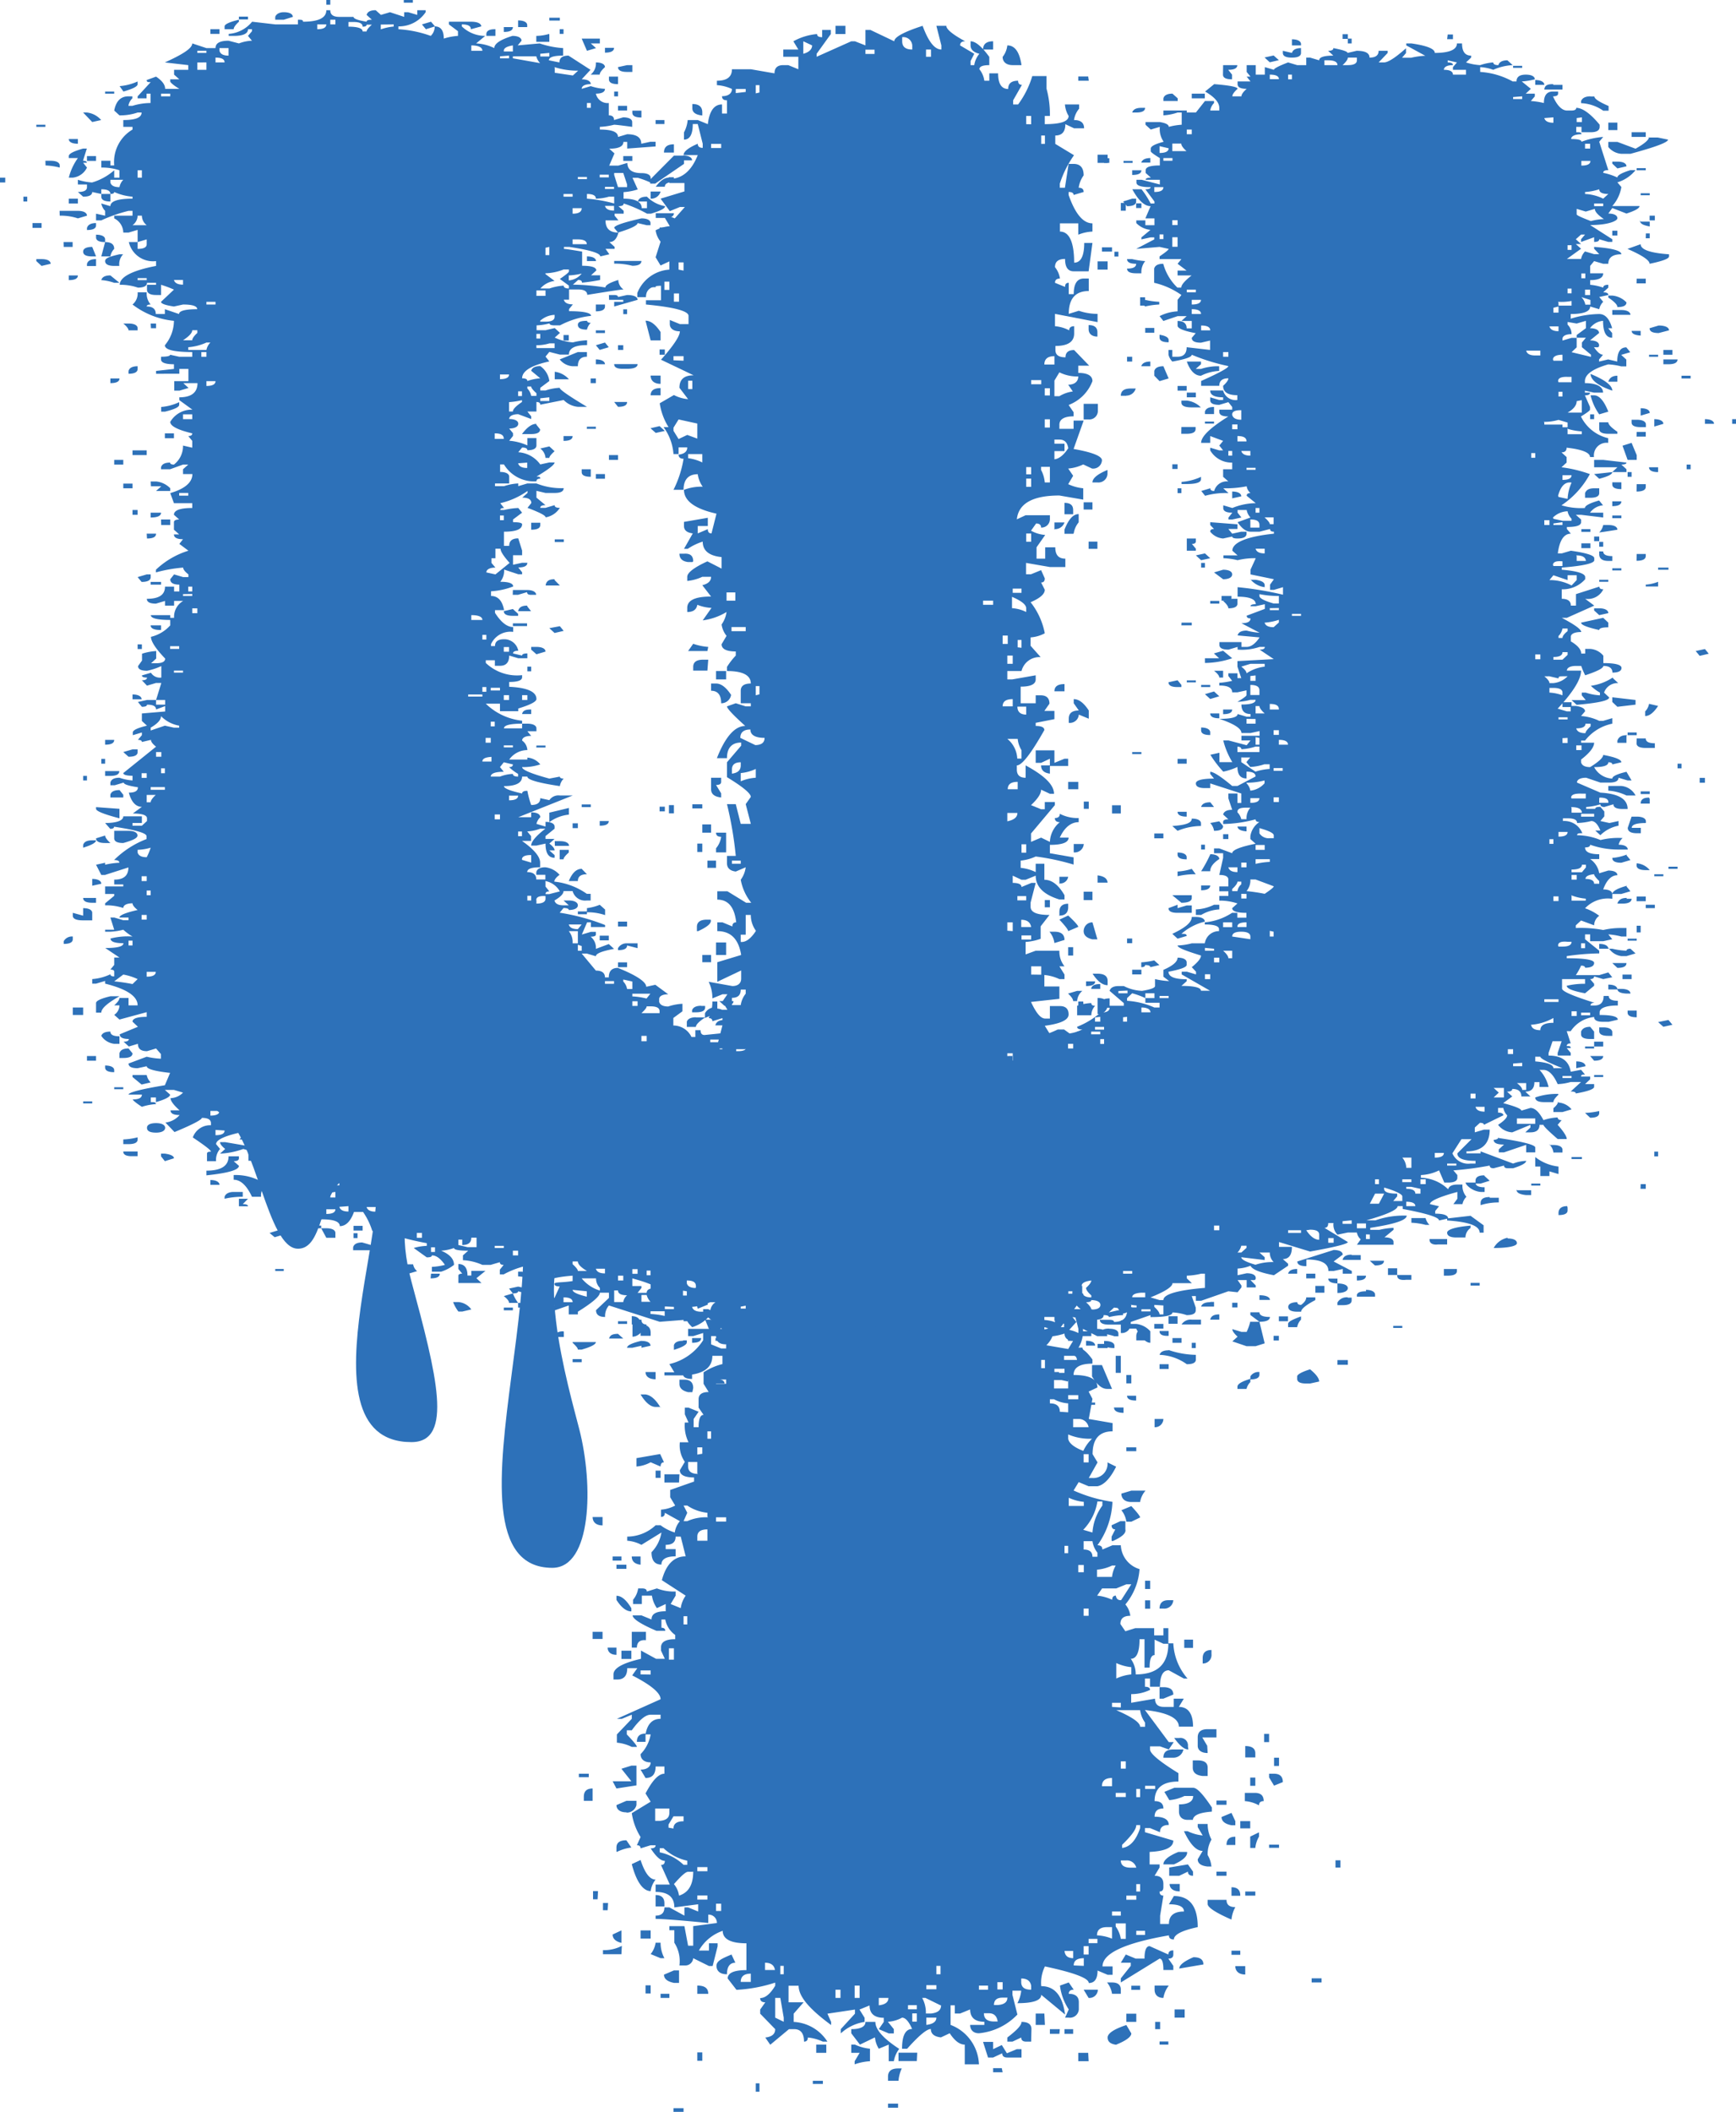
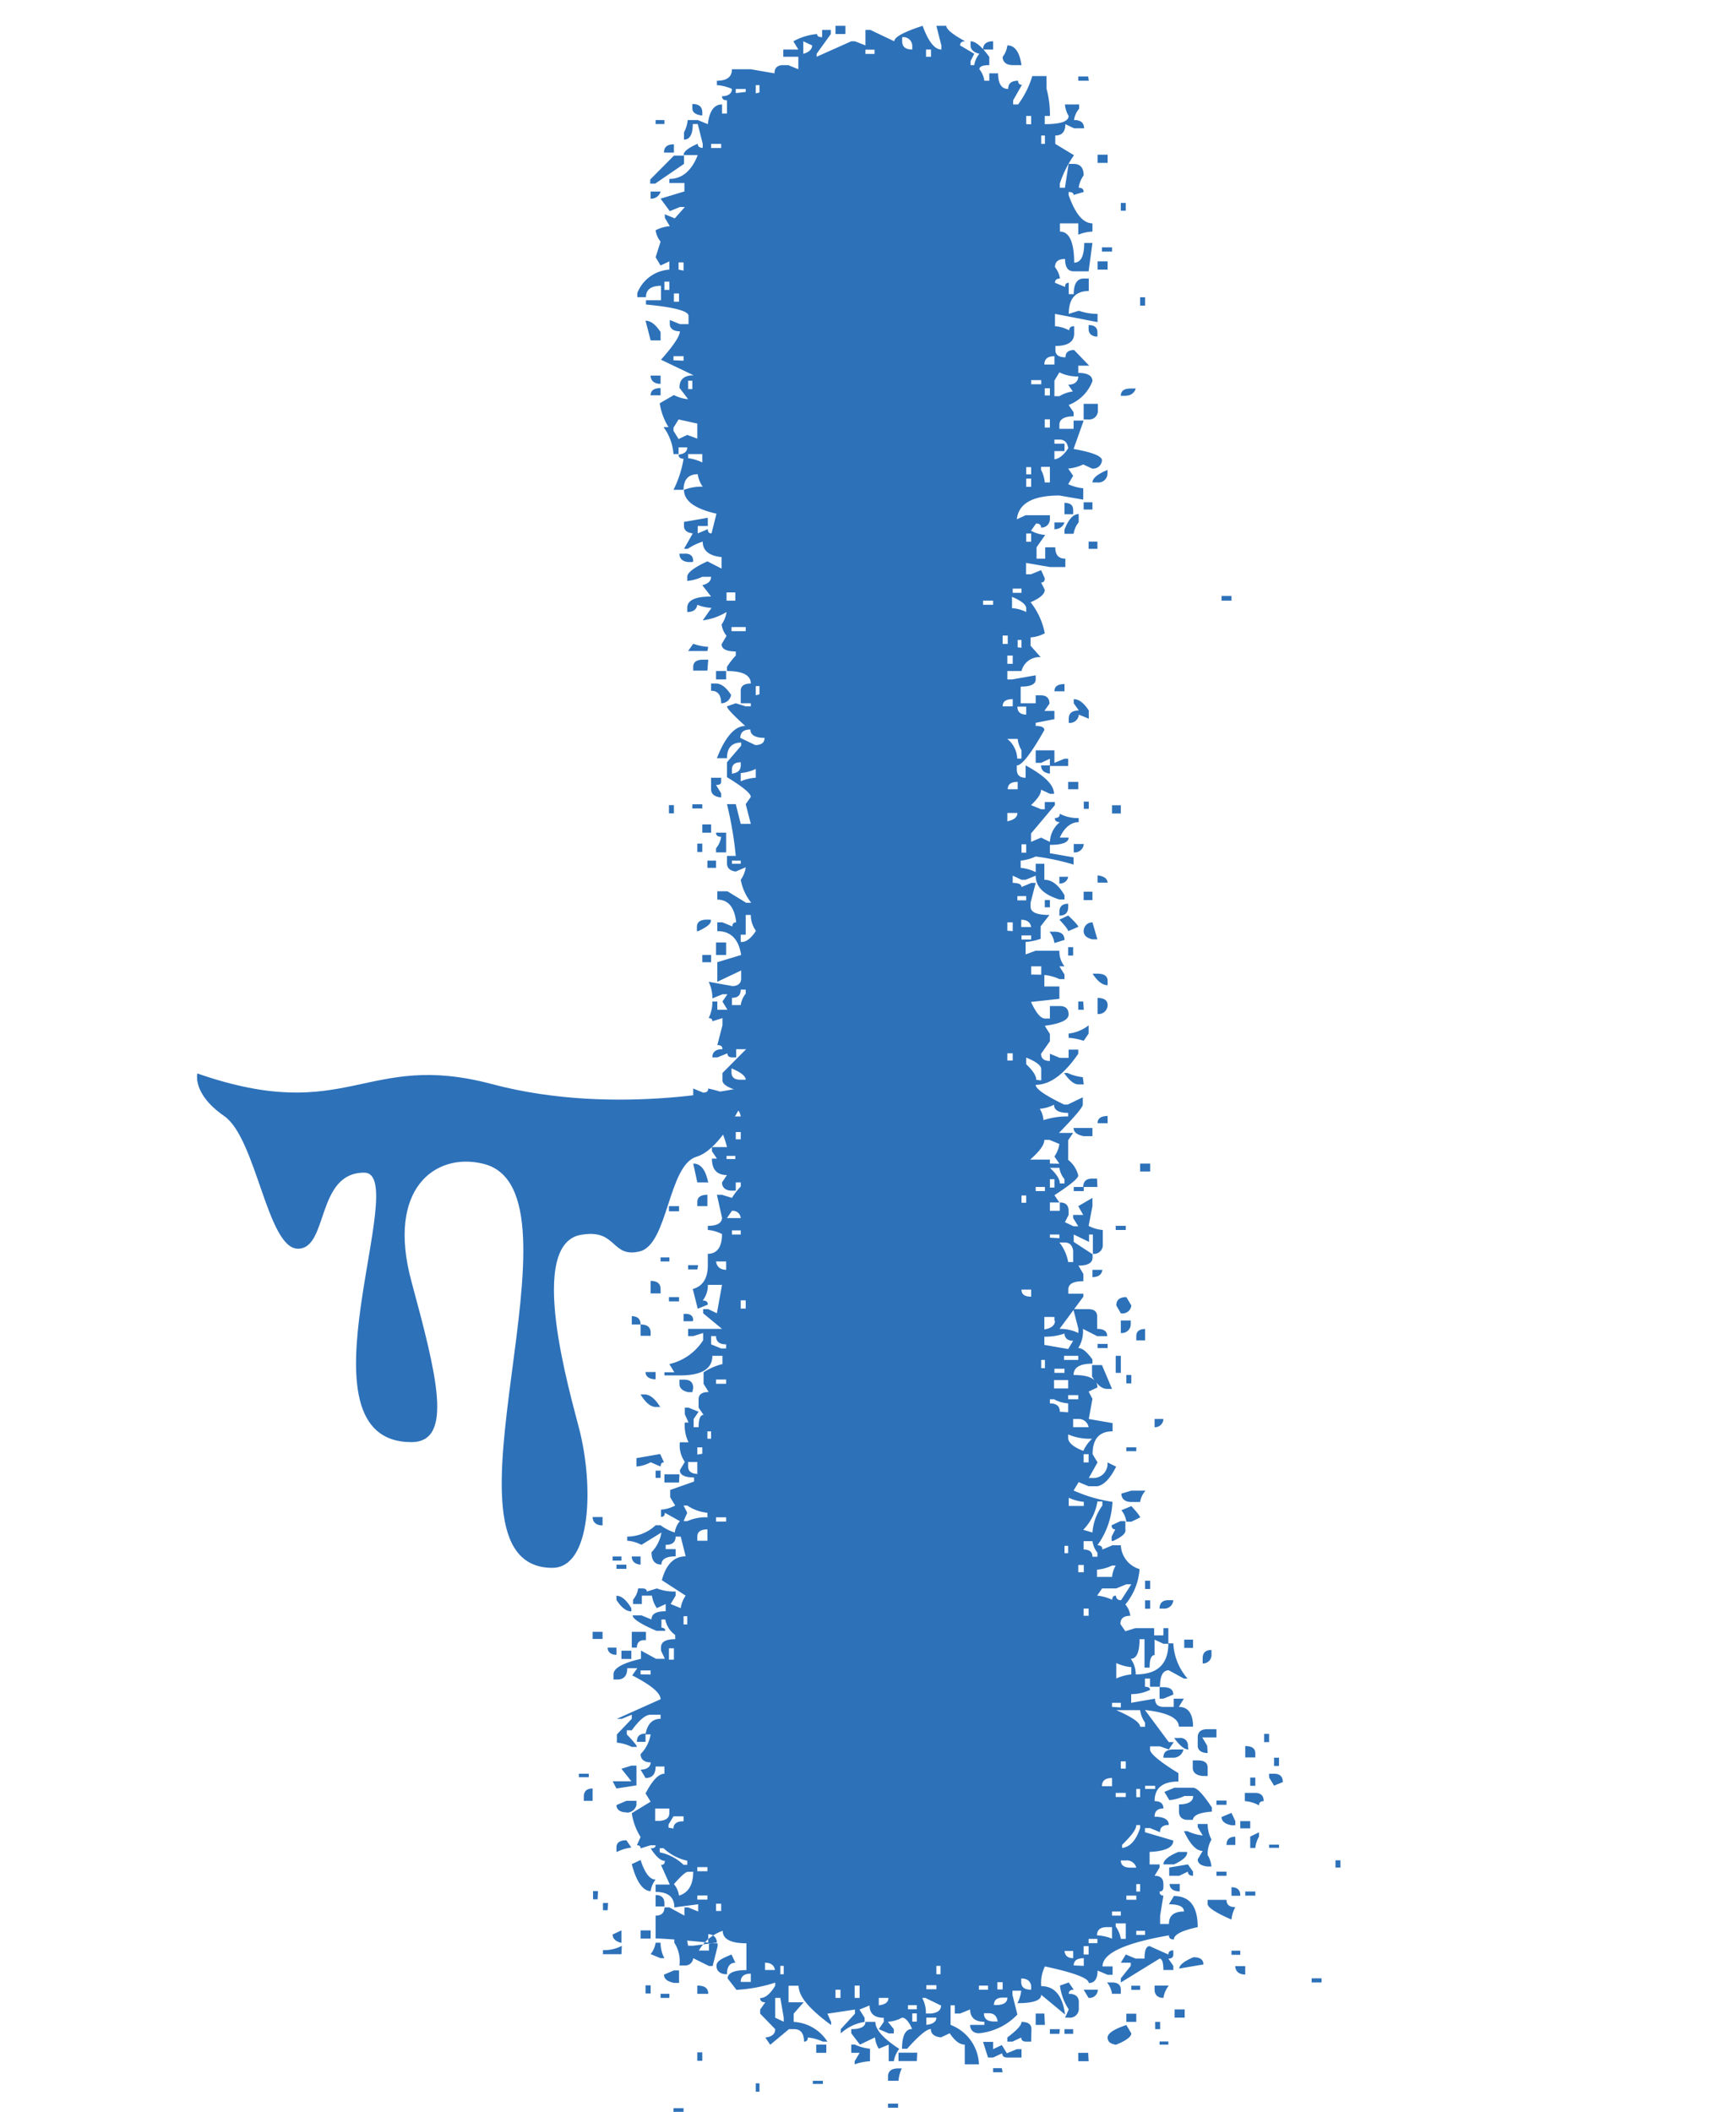
<svg xmlns="http://www.w3.org/2000/svg" viewBox="0 0 122.36 148.83">
  <g id="Layer_2" data-name="Layer 2">
    <g id="Layer_1-2" data-name="Layer 1">
-       <path d="M94.48,131.61h-.35v-.51h.35Zm-1.33,8.1h-.7v-.29h.7ZM89.8,125.84l-.35-.58V125h.35c.41,0,.62.2.62.59Zm.35,4.38h-.7V130h.7Zm0-5.77H89.8v-.58h.35Zm-.7-1.68H89.1v-.58h.35Zm-.71,4.46a2.4,2.4,0,0,0-1-.3v-.58h.71c.41,0,.62.19.62.58Q88.74,126.93,88.74,127.23Zm-.26,3h-.36v-.8l.62-.3v.3A2,2,0,0,0,88.48,130.22Zm0,3.36h-.71v-.29h.71Zm0-7.74h-.36v-.58h.36Zm0-2h-.71v-.8c.47,0,.71.17.71.51Zm-.36,5h-.7v-.51h.7Zm-.35,10.3c-.47,0-.7-.25-.7-.59h.7Zm-.35-1.39H86.8v-.29h.62Zm0-4.16H86.8V133C87.21,133,87.42,133.19,87.42,133.58Zm-.62,1.68c-1.12-.49-1.68-.86-1.68-1.1v-.29h1.33c0,.34.2.51.62.51A2.36,2.36,0,0,0,86.8,135.26Zm.27-5.26h-.62c0-.39.2-.58.62-.58Zm0-1.39H86.8c-.47-.09-.7-.29-.7-.58l.7-.29.27.58ZM86.8,42.33h-.7V42h.7Zm-.35,89.86h-.71v-.29h.71Zm0-5h-.71v-.3h.71Zm-1.33-3.65c-.47,0-.7-.22-.7-.51v-.59c0-.39.23-.58.7-.58h.62v.58h-1l.35.59Zm.27,8h-.27c-.47-.05-.7-.22-.7-.51l.35-.59c-.47,0-.91-.51-1.32-1.39h.26a3.09,3.09,0,0,0,1.06.3l-.35-.59v-.22h.7a2.33,2.33,0,0,0,.27,1.1,2,2,0,0,0-.27,1.09A1.89,1.89,0,0,1,85.39,131.61Zm-1.32-3.29h-.36c-.41,0-.61-.24-.61-.58v-.51c.64,0,1-.2,1-.59h-.62a3,3,0,0,1-1.06.29l-.35-.58.7-.29h1.33c.29,0,.73.51,1.32,1.39v.29C84.51,127.74,84.07,127.93,84.07,128.32Zm.7-11.09v-.3c0-.39.21-.58.62-.58v.29A.6.6,0,0,1,84.77,117.23Zm.35,8h-.35c-.47-.05-.7-.25-.7-.59v-.51h.35c.47,0,.7.17.7.51Zm-2,13.57c0-.24.32-.51,1-.8.47,0,.7.17.7.51ZM69,145.48H68v-1.39c-.36,0-.71-.27-1.06-.8l-.62.29c-.47-.05-.71-.25-.71-.59-.29,0-.85.47-1.67,1.39h-.36c0-.92.24-1.39.71-1.39-.23-.53-.47-.8-.71-.8a2.36,2.36,0,0,1-1,.29L63,143v.3h-.36l-.7-.3.35-.51v-.29c-.65,0-1-.29-1-.87l-.71.29.36.58v.29a3.19,3.19,0,0,0-1.68.81V143l1-1.09v-.29l-1.94.29.26.58v.22c-1.52-1.12-2.29-2-2.29-2.77h-.71v1.17h1.06l-.7.8v.58a3,3,0,0,1,2.38,1.39H58a3.26,3.26,0,0,0-1.06-.29c0,.19-.09.29-.27.29,0-.58-.23-.88-.7-.88h-.36l-1.32,1.1-.35-.51c.47-.05.7-.25.7-.59l-1.06-1.09v-.29l.36-.51q-.36,0-.36-.3c.36,0,.71-.29,1.06-.87v-.22a10.56,10.56,0,0,1-2.73.51l-.62-.8c0-.39.44-.59,1.32-.59v-1.89c-1.11,0-1.67-.3-1.67-.88a3.08,3.08,0,0,0-1.68,1.39h.71v-.51h.61v.21l-.35,1.39h-.26L48.86,138a.56.56,0,0,1-.62.51h-.35a2.4,2.4,0,0,0-.36-1.6v-.88h-.35v-.29h1.06l.26,1.38h.36v-1.38l1.67-.22a.58.58,0,0,0-.61-.59v.59c-2-.2-3.24-.29-3.71-.29V135c.41,0,.62-.19.62-.58h.35l1.06.58v-.58h.26l.71.29v-.51l-1.68.22c0-.73-.44-1.09-1.32-1.09v-.52h1l-.62-1.38c.18,0,.27-.1.27-.29-.3,0-.62-.3-1-.88.23,0,.35-.07.35-.22h-.35l-.71.22c0-.15-.09-.22-.26-.22l.26-.58a4.4,4.4,0,0,1-.62-1.68l1.33-.81-.36-.58c.48-.92.92-1.39,1.33-1.39v-.51h-.62c0,.54-.23.81-.71.81l-.35-.59c.47,0,.71-.22.71-.51-.47,0-.71-.24-.71-.58a2.61,2.61,0,0,0,.71-1.39H45.5c.12-.73.48-1.1,1.06-1.1v-.29h-.7c-.36,0-.8.37-1.33,1.1h-.35v.29c.47.49.71.78.71.88h-.36a3,3,0,0,0-1.05-.3v-.58l1.05-1.1v-.29l-.7.29h-.35l3.08-1.38c0-.44-.67-1-2-1.68l.36-.51h-.71c0,.53-.23.8-.7.8h-.27V118c0-.44.65-.8,1.94-1.1v-.58l1.06.58h.62l-.27-.58v-.22c0-.39.33-.58,1-.58v-.3a1.73,1.73,0,0,1-.7-1.09h-.27v.58c.18,0,.27.08.27.22h-.62c-1.12-.48-1.68-.85-1.68-1.09h.62l.71.29c0-.39.32-.58,1-.58v-.51l-.62.29a2.07,2.07,0,0,1-.35-.88h-.71v.59h-.62v-.3a1.6,1.6,0,0,0,.36-.8h.26c.24,0,.35.07.35.22l.71-.22a3.37,3.37,0,0,0,1.32.22v.29l-.35.59.71.29a2,2,0,0,1,.35-.88l-1.68-1.09q.45-1.68,1.68-1.68l-.35-1.39h-.36c0,.39-.23.58-.7.58v.3h.7v.51c-.64,0-1,.19-1,.58-.47,0-.7-.29-.7-.87a2.57,2.57,0,0,0,.7-1.39l-1.41.87a2.52,2.52,0,0,0-1-.29v-.29a2.94,2.94,0,0,0,2-.8h.35a3.32,3.32,0,0,0,1,.51,1.56,1.56,0,0,1,.36-.8l-1.06-.59c0,.2-.09.29-.27.29v-.51a2.52,2.52,0,0,0,1-.29l-.35-.58V105l1.68-.59v-.29c-.65,0-1-.17-1-.51l.35-.59a2,2,0,0,1-.35-1.38h.61a2.64,2.64,0,0,1-.26-1.39h.26l-.26-.58V99.2h.26l.71.29-.35.51v.58h.35c0-.58.12-.87.35-.87l-.35-.51v-.59c0-.34.24-.51.71-.51l-.36-.58v-.81a4.32,4.32,0,0,1,1.33-.58v-.58h-.71c0,.92-.76,1.38-2.29,1.38H46.83v-.22h.7l-.35-.58a3.84,3.84,0,0,0,2.38-1.68v-.51l-.7.22H48.5v-.51h2.39l-1.33-1.1v-.29h.36l.61.29.36-2h-1a1.69,1.69,0,0,1-.36,1.1c.24,0,.36.09.36.29l-.71.29-.35-1.39c.7-.19,1.06-.75,1.06-1.68v-.8c.64,0,1-.46,1-1.39a2.57,2.57,0,0,0-1-.29v-.29c.64,0,1-.19,1-.58l-.36-1.61h.36l.7.22a4.57,4.57,0,0,1,.62-.8v-.29h-.35v.58h-.27c-.47,0-.7-.24-.7-.58l.35-.52c-.71,0-1.06-.39-1.06-1.16h.35l-.35-.52v-.29h1.06c-.23-.92-.47-1.38-.71-1.38l.36-.59V77.3a4.12,4.12,0,0,1-1.33.21l.62.88v.51a2.63,2.63,0,0,0-1.32-.51V78.1c0-.2.12-.29.35-.29l-.35-.51v-.59l.7.29c.24,0,.36-.09.36-.29,1.12.25,1.67.51,1.67.8-.23,0-.35.1-.35.3h1a1.64,1.64,0,0,1,.35-.81c-1.11-.24-1.67-.53-1.67-.87v-.51l1.67-1.68h-.7v.58h-.27c-.23,0-.35-.1-.35-.29l-.71.29h-.35c0-.39.24-.58.71-.58,0-.2-.12-.29-.36-.29l.36-1.39v-.51l-.71.22c0-.15-.09-.22-.26-.22a2.58,2.58,0,0,0,.26-1.17h.35v.58h.71l-.35-.58.35-.51h-.35l-.71.29a2.58,2.58,0,0,0-.26-1.17l1.67.3c.42,0,.62-.22.62-.52v-.58l-1.68.8V67.81l1.68-.51c-.18-1.12-.73-1.68-1.68-1.68V65h.36l.7.29c0-.19.09-.29.27-.29-.12-1.07-.56-1.6-1.33-1.6v-.59h.71l1.32.81h.36A3.64,3.64,0,0,1,52.21,62a1.9,1.9,0,0,0,.35-.88l-.7.3c-.41-.05-.62-.25-.62-.59v-.51h.62a26,26,0,0,0-.62-3.65h.62l.35,1.39h.71l-.36-1.39.36-.51c0-.24-.56-.71-1.68-1.39V53.72l1-1.17v-.22c-.65,0-1,.37-1,1.1h-.71c.59-1.51,1.27-2.27,2-2.27Q51.24,50,51.24,49.78l.62-.22.7.22h.36v-.22h-.71v-.88c0-.34.24-.51.71-.51,0-.58-.56-.88-1.68-.88V47a5,5,0,0,1,.62-.8v-.29c-.65,0-1-.17-1-.51l.35-.59a1.65,1.65,0,0,1-.35-.8,2,2,0,0,0,.35-.88,4.33,4.33,0,0,1-1.68.59l.62-.88a3,3,0,0,1-1-.22c-.06.34-.29.51-.71.51v-.29c0-.54.56-.8,1.68-.8l-.62-.8c.42-.1.62-.3.62-.59h-.62a3.2,3.2,0,0,1-1.06.29v-.29c0-.29.48-.66,1.42-1.09l1,.51v-.81c-.89-.09-1.33-.46-1.33-1.09a4.08,4.08,0,0,0-1.06.51h-.26l.62-1.09c-.41-.05-.62-.22-.62-.52v-.29l1.68-.29v.58h-.71v.52l.71-.3c0,.2.08.3.26.3l.35-1.39c-1.52-.34-2.29-.9-2.29-1.68a3.37,3.37,0,0,1,1.32-.22,2,2,0,0,1-.35-.88c-.65,0-1,.37-1,1.1h-.71a7.54,7.54,0,0,0,.71-2.19c-.23,0-.35-.1-.35-.29.41-.05.61-.22.61-.51h-.61V32h-.36a3.66,3.66,0,0,0-.7-1.9h.35a4.4,4.4,0,0,1-.62-1.68l1-.58a2.62,2.62,0,0,0,1,.29l-.61-.8c0-.59.32-.88,1-.88l-2.3-1.1c.89-1,1.33-1.67,1.33-2-.47,0-.71-.22-.71-.51v-.29l.71.29h.61v-.58c0-.34-1-.61-3-.8v-.3h1.06V20.14c-.7,0-1.06.27-1.06.8h-.61v-.29A2.61,2.61,0,0,1,47.18,19v-.58l-.62.29-.35-.58.35-1.1a1.65,1.65,0,0,1-.35-.8,2.57,2.57,0,0,1,1-.29l-.35-.59V15.1l.7.29.71-.8h-.35l-.71.29L46.56,14l1.68-.51v-.59H47.18v-.29c.88,0,1.56-.56,2-1.68h-1c0-.24.32-.51,1-.8,0,.19.12.29.35.29v-.29l-.35-1.39h-.35c0,.73-.21,1.1-.62,1.1V9.33a2.27,2.27,0,0,0,.26-.87h.71l.71.29c.11-.92.44-1.39,1-1.39V8h.35V7.07c-.23,0-.35-.09-.35-.29.47,0,.7-.22.7-.51A3,3,0,0,0,50.53,6V5.69c.71,0,1.06-.27,1.06-.81h1.33l1.67.29c0-.39.21-.58.62-.58h.35l.71.29V4H55.21V3.49h1.06l-.35-.58a4.16,4.16,0,0,1,1.67-.51c0,.15.12.22.36.22V2.11h.61V2.4l-1,1.39V4L60,2.91h.26L61,3.2V2.11h.35l1.68.8c0-.29.67-.66,2-1.09.41,1.12.85,1.67,1.32,1.67V3.2L66,1.82h.7c0,.24.44.61,1.33,1.09-.24,0-.36.1-.36.29l1,.59-.26.51v.29h.26a1.6,1.6,0,0,1,.36-.8c-.41-.1-.62-.3-.62-.59V2.91c.35,0,.79.37,1.32,1.1v.58c-.47,0-.7.1-.7.29a1.64,1.64,0,0,1,.35.81h.35V5.17h.62c0,.73.24,1.1.71,1.1,0-.39.23-.58.7-.58,0,.19.09.29.27.29l-.62,1.09v.29h.35a6.44,6.44,0,0,0,1-2h1v.88A6.78,6.78,0,0,1,74,8.17h-.36v.58c1.12,0,1.68-.19,1.68-.58a1.85,1.85,0,0,1-.26-.81h1v.3a1.6,1.6,0,0,0-.36.8c.47,0,.71.19.71.58h-.71l-.61-.29c0,.54-.24.8-.71.8v.59l1.32.8a7.38,7.38,0,0,0-1,2v.29h.36l.26-1.68h.35c.47,0,.71.27.71.81a1.92,1.92,0,0,0-.35.87c.23,0,.35.1.35.3l-.71.21c0-.14-.11-.21-.35-.21v.21q.7,2,1.68,2v.58a3,3,0,0,0-1,.22v-.8H74.71v.58c.65,0,1,.73,1,2.19.47,0,.71-.46.71-1.39H77l-.27,2H75.68c-.41,0-.61-.29-.61-.87-.48,0-.71.19-.71.58a1.65,1.65,0,0,1,.35.8c-.23,0-.35.1-.35.3l.71.29c0-.2.08-.29.26-.29v.8h.35c0-.73.24-1.1.71-1.1h.35v.88c-.94,0-1.41.54-1.41,1.61l.71-.22a4.06,4.06,0,0,0,1.32.22v.58l-3-.58v.87a2.57,2.57,0,0,1,1,.29c0-.19.12-.29.35-.29v.51c0,.59-.44.88-1.32.88v.29c0,.34.23.51.71.51,0-.34.2-.51.61-.51l1.06,1.1H76v.51c.64,0,1,.19,1,.58a2.9,2.9,0,0,1-1.68,1.68l.35.51v.29c-.64,0-1,.2-1,.59v.29h1v-.58h.71l-.71,2c1.36.24,2,.51,2,.8a.62.62,0,0,1-.7.58l-.62-.29a3,3,0,0,1-1.06.29l.35.51-.35.59a3.2,3.2,0,0,0,1.06.29v.8l-1.68-.29q-2.82,0-3,1.68l.62-.29H74v.29a.59.59,0,0,1-.62.58c0-.19-.12-.29-.35-.29l-.36.51a2.45,2.45,0,0,0,1,.3l-.61.87v.8h.61v-.8h.71c0,.54.23.8.71.8v.59H74l-1.68-.29v.8h.35l.71-.29.26.58c0,.19-.08.29-.26.29l.26.51c0,.3-.32.59-1,.88a5.07,5.07,0,0,1,1,2.19,2.52,2.52,0,0,1-1,.29v.59l.71.8A1.3,1.3,0,0,0,72,47.29H71v.59h.35L73,47.59v.29c0,.34-.36.51-1.06.51v1.17H73V49h.35c.41,0,.62.2.62.59l-.36.51h.71v.58L73,50.94v.22c.41,0,.61.1.61.29-.94,1.66-1.58,2.49-1.94,2.49v.29c0,.39.21.58.62.58v-.87c1.35.73,2,1.38,2,2H74l-.62-.29c0,.29-.24.65-.71,1.09l.71.29h.26v-.51h.71v.22l-1.68,2v.59l.71-.3.62.3a1.9,1.9,0,0,1,.7-1.39c-.23,0-.35-.1-.35-.29.23,0,.35-.1.35-.3a2.7,2.7,0,0,0,1.33.3v.29c-.53,0-1,.36-1.33,1.09h.62q0,.51-1.32.51v.59l1.67.29v.51A16.46,16.46,0,0,0,73,60.36a3.26,3.26,0,0,1-1.06.29v.51a3.09,3.09,0,0,1,1.06.3v-.59h.61V62c.53,0,1,.36,1.42,1.09v.3h-.36c-1.11-.34-1.67-.9-1.67-1.68l-.71.29H72l-.62-.29v.51c.41,0,.62.1.62.29l.7-.29H73l-.36,1.39v.29c0,.39.44.58,1.33.58l-.62.8v.88a3.8,3.8,0,0,1-1.06.22v.88L73,67h1.67a1.67,1.67,0,0,0,.36,1.1h-.36l.36.58V69h-.36a3.2,3.2,0,0,0-1.06-.29v.81h1.06v.87l-2,.22c.36.78.68,1.17,1,1.17H74v-.88h.7c.41,0,.62.2.62.59s-.56.65-1.68.8l.36.58v.51l-.62.88c0,.34.21.51.62.51v-.51l.7.29h.62v-.58H76v.29q-1.5,2.19-3,2.19c0,.29.67.75,2,1.39h.26l1.06-.51v.51c0,.19-.56.85-1.68,2h1l-.35.51v1.39A2,2,0,0,1,76,82.84c0,.2-.56.66-1.68,1.39l.35.51H74v.59h.7v-.59c.41,0,.62.2.62.59v.29l-.26.51.61.29H76l-.36-.58v-.22h.71L76,85l1-.58V85l-.27,1.39a2.57,2.57,0,0,0,1,.29v1.1a.62.62,0,0,1-.7.58V87h-.27v.52L75.68,87v.52l1.33.87v.22c0,.39-.33.58-1,.58l.35.59v.51c-.71,0-1.06.19-1.06.58v.3h1.06v.21l-1.68,2.27a3,3,0,0,1,1.33.29v-.29l-.36-1.39h1.06c.41,0,.62.17.62.51v.88c.47,0,.71.17.71.51h-.71l-1-.51A2.22,2.22,0,0,1,76,95c.29,0,.61.27,1,.81v.29c-.89,0-1.33.27-1.33.8,1.12,0,1.68.29,1.68.88l-.62.29.27.51L76.74,100l1.68.29v.58c-.94,0-1.41.54-1.41,1.61l.35.58-.62,1.1H77a1,1,0,0,0,1.06-1.1l.61.3c-.41.82-.85,1.29-1.32,1.38h-.62l-.7-.29-.36.59a10.47,10.47,0,0,0,2.74.8,5.62,5.62,0,0,1-1.06,3.06c.24,0,.35.1.35.3l.71-.3H79a1.84,1.84,0,0,0,1.32,1.68,4.35,4.35,0,0,1-1,2.49,1.53,1.53,0,0,1,.35.8c-.47,0-.7.19-.7.58l.35.51.7-.22h1.33v.51H82v-.51h.35v1.1H82l-.62-.29v1.09c-.24,0-.35.29-.35.88h-.36v-2h-.35c0,.92-.21,1.38-.62,1.38a1.87,1.87,0,0,1,.35,1.1c1.54,0,2.3-.73,2.3-2.19h.35a4.06,4.06,0,0,0,1,2.48h-.26l-1.06-.58c-.41,0-.62.39-.62,1.16h-.7v-.58h-.36v.58c.24,0,.36.08.36.22a3,3,0,0,1-1.33.3V120l1.68-.29c0,.39.21.58.62.58h.7v-.58h.71l-.35.58c.64,0,1,.46,1,1.39h-1c0-.59-.8-1-2.39-1.17l1.68,2.26h.35l-.35.52-.62-.22h-.7v.22c0,.29.67.85,2,1.67v.59q-1.68,0-1.68,1.38c.41,0,.62.17.62.52-.41,0-.62.19-.62.58.65,0,1,.19,1,.58-.41,0-.62.17-.62.51l-.7-.29h-.36v.29l2,.59c0,.48-.56.75-1.67.8v.88h.7v.22l-.35.58c.41,0,.62.19.62.58V133q0,.3-.27.3c0,.19.09.29.27.29L81.77,135v.59h.62c0-.59.35-.88,1.06-.88,0-.34-.35-.51-1.06-.51l.35-.58q1.68,0,1.68,2.19-1.68.36-1.68.87c-.23,0-.35-.09-.35-.29q-4.68.81-4.68,2.19h.71v.59h-.35l-.71-.3c0,.59-.21.88-.62.88q0-.51-3.09-1.17a2.62,2.62,0,0,0-.26,1.39c.94,0,1.5.66,1.68,2l-1.68-1.39c0,.39-.56.59-1.68.59a2.41,2.41,0,0,0,.27-.88h-.62v.29l.35,1.39A4.3,4.3,0,0,1,69,143.29c-.41,0-.62-.25-.62-.59h1v-.22c-.65,0-1-.29-1-.87l-.71.29H67.3v-.58H67v1.38A3.1,3.1,0,0,1,69,145.48Zm15.09-13.29c-.24,0-.36-.1-.36-.29l-.61.29h-.71v-.58l1.32-.22.36.51Zm0-16.06h-.62v-.58h.62Zm-1.33,15.26H82c0-.29.35-.59,1.06-.88h.61C83.71,130.8,83.39,131.1,82.74,131.39Zm1-8.1c-.29,0-.61-.27-1-.81h.36a.53.53,0,0,1,.61.59Zm-.26,18.9h-.71v-.58h.71Zm-.71-18.32H82c0-.39.23-.58.7-.58h.71A.71.71,0,0,1,82.74,123.87Zm.36,9.42c-.47,0-.71-.22-.71-.52h.71ZM79,139.71v-.29l.7-.88v-.22H79l.35-.58.7.29h.62c0-.58.12-.88.36-.88l1.32.59c0-.2.12-.29.35-.29v.29c0,.19-.11.29-.35.29l.35.51v.29H82c0-.53-.09-.8-.27-.8Zm3-20h-.27v-.81H82c.47,0,.7.18.7.52Zm0-6.35h-.27c0-.39.21-.59.62-.59h.35A.63.63,0,0,1,82,113.36Zm.35,30.73h-.62v-.22h.62ZM82,140.8c-.41,0-.62-.24-.62-.58v-.29h1A1.92,1.92,0,0,0,82,140.8Zm-.62-40.22V100H82A.59.59,0,0,1,81.42,100.58ZM81.77,143h-.35v-.51h.35Zm-.35-16.93v-.22h-.71v.22Zm-.35-12.7h-.36v-.59h.36Zm0-1.39h-.36v-.58h.36Zm0-29.42h-.71V82h.71Zm-.36,53.8v-.29h-.62v.29Zm0-14.67v-.29a2,2,0,0,1-.35-.88H78.68q1.68.73,1.68,1.17Zm-.35-15.84h-.62c-.47,0-.7-.25-.7-.59l.7-.21h1A1.62,1.62,0,0,0,80.36,105.84Zm.35-11.39h-.62v-.29c0-.34.21-.51.62-.51Zm0-72.92h-.35v-.59h.35Zm-.35,118.69h-.62v-.29h.62Zm0-6.93v-.52h-.27v.52Zm0-4.46v-.22h-.27c0,.3-.35.76-1,1.39v.22C79.63,130.17,80.07,129.71,80.36,128.83Zm0-2.19v-.58h-.27v.58Zm-.62-19.41h-.35a1.64,1.64,0,0,0-.35-.81l.7-.29c.41.44.62.71.62.8Zm.35,35.25h-.7v-.58h.7Zm0-8.61v-.29h-.7v.29Zm0-2.26a.68.68,0,0,0-.7-.51H79c0,.34.23.51.7.51Zm0-29.35h-.7V102h.7Zm-.7-74.38H79c0-.34.23-.51.7-.51h.35A.68.68,0,0,1,79.39,27.88Zm-.71,116.21c-.41-.05-.61-.22-.61-.51s.44-.59,1.32-.88l.35.59C79.74,143.53,79.39,143.8,78.68,144.09ZM79.74,118v-.51a3.26,3.26,0,0,1-1.06-.29v1.09A3.26,3.26,0,0,1,79.74,118Zm-.7-5.26.7-1.09h-.35l-.71.29h-1l-.35.51a3.2,3.2,0,0,1,1.06.29c0-.19.09-.29.26-.29C78.68,112.67,78.8,112.77,79,112.77Zm.7-15.25h-.35v-.59h.35ZM79,93.94v-.88h.7v.3A.63.63,0,0,1,79,93.94Zm0-1.39L78.68,92c0-.39.24-.59.71-.59l.35.59A.62.62,0,0,1,79,92.55Zm.35,44.09v-1.09h-.71v.22a2,2,0,0,1,.36.87Zm0-10v-.29h-.71v.29Zm0-2v-.51H79v.51Zm-1-16.06v-.29l.26-.51c-.17,0-.26-.1-.26-.29l.62-.29h.35v.58C79.39,108.05,79.07,108.32,78.42,108.61Zm1-21.9h-.71v-.29h.71Zm0-71.83H79V14.3h.35ZM79,140.51h-.62a1.65,1.65,0,0,0-.35-.8h.35c.41,0,.62.17.62.51ZM79,135v-.29h-.62V135Zm0-14.67V120h-.62v.29Zm0-23.58h-.36V95.55H79Zm0-39.42h-.62v-.58H79Zm-.62,53.8a2,2,0,0,1,.26-.8h-.26a3,3,0,0,1-1.06.29v.51Zm0,25.55v-.87h-.35c-.47,0-.71.19-.71.58A3.2,3.2,0,0,1,78.42,136.64Zm0-10.8v-.58c-.47,0-.71.19-.71.58Zm0-28h-.35c-.36,0-.71-.29-1.06-.88v-.8h.7Zm0-80.15h-.71v-.3h.71ZM78.07,95h-.71v-.29h.71Zm0-15.84h-.71c0-.34.24-.51.71-.51Zm-.71-7.73v-1.1c.47,0,.71.17.71.51A.64.64,0,0,1,77.36,71.46Zm.71-2c-.36,0-.71-.27-1.06-.81h.35c.47,0,.71.17.71.51Zm0-7.23h-.71v-.51C77.83,61.75,78.07,61.92,78.07,62.26ZM77.36,34H77c0-.29.35-.59,1.06-.88v.29A.64.64,0,0,1,77.36,34Zm.71-15h-.71v-.58h.71Zm0-7.52h-.71v-.58h.71ZM77,108a3.66,3.66,0,0,1,.7-1.9v-.29h-.35a3.68,3.68,0,0,1-1,2Zm0-18v-.51h.7C77.65,89.83,77.42,90,77,90Zm-.27,50.8-.35-.58h1A.59.59,0,0,1,76.74,140.8Zm.62-3.86v-.3h-.62v.3Zm0-27.23v-.29a1.68,1.68,0,0,1-.35-.81h-.62v.59c.41,0,.62.17.62.51Zm0-26.06h-1c0-.39.21-.59.62-.59h.35Zm0-17.45H77c-.41-.1-.62-.29-.62-.58S76.6,65,77,65Zm0-27.52h-.62v-.51h.62Zm-.62-9.12h-.35v-1.1h1V29A.6.6,0,0,1,76.74,29.56Zm.62-5.84c-.41,0-.62-.22-.62-.52v-.29c.41,0,.62.17.62.51Zm-1,78.54a2.89,2.89,0,0,1,.62-.87,3.89,3.89,0,0,1-1.68-.3v.3C75.33,101.68,75.68,102,76.39,102.26ZM77,80.07h-.62c-.47-.1-.71-.29-.71-.58H77Zm0-16.64h-.62v-.59H77Zm0-27.52h-.62V35.4H77Zm-.27,109.35H76v-.59h.7Zm0-7.52v-.59h-.35v.59Zm0-23.87v-.51h-.35v.51Zm0-10.81v-.58h-.35v.58Zm0-2.48A.7.7,0,0,0,76,100h-.36v.58Zm-.35-27.23a4.09,4.09,0,0,0-1.06-.21v-.3a2.83,2.83,0,0,0,1.41-.58v.58ZM76.74,57h-.35v-.51h.35Zm-1.41-6.06v-.29c0-.39.24-.58.71-.58l-.36-.51v-.29c.36,0,.71.26,1.06.8v.58l-.7-.29A.63.63,0,0,1,75.33,50.94ZM76.74,5.69H76v-.3h.7Zm-.35,132.85V138c-.47,0-.71.17-.71.51Zm0-27.74v-.51H76v.51Zm0-4.67v-.29a3.2,3.2,0,0,1-1.06-.29v.58Zm0-22.19h-.71v-.29h.71Zm0-7.52H76c-.3,0-.62-.27-1-.8h.26a3.2,3.2,0,0,0,1.06.29Zm0-5.26H76v-.58h.35Zm-.71-11.09v-.59h.71A.64.64,0,0,1,75.68,60.07Zm-.35,82.12h-.26l.26-.58a3.91,3.91,0,0,1-.62-1.68l.62-.22.35.51c-.23,0-.35.1-.35.29.47,0,.71.2.71.59v.51A.63.63,0,0,1,75.33,142.19ZM76,98.61v-.29h-.71v.29Zm0-2.77v-.29h-1v.29Zm-.71-30.22c0-.1-.21-.37-.62-.81l.62-.29c.47.44.71.71.71.8Zm.71-10h-.71V55.1H76Zm-.36-18h-.61v-.3c.29-.73.61-1.09,1-1.09v.58A1.59,1.59,0,0,0,75.68,37.59Zm0-10-.35-.51c.47,0,.71-.24.71-.58a2.81,2.81,0,0,1-1.33-.29l-.35.58v1.1h.35A2.45,2.45,0,0,1,75.68,27.58Zm0,115.71h-.61V143h.61Zm0-5.26v-.58h-.61C75.07,137.84,75.27,138,75.68,138Zm-.35-43,.35-.58c-.41,0-.61-.22-.61-.51a4.19,4.19,0,0,1-1.42.22v.58Zm.35-6.13v-.8c-.06-.39-.26-.58-.61-.58h-.36a3.12,3.12,0,0,1,.62,1.38Zm0-21.6h-.35v-.59h.35Zm0-31.1h-.61v-.8c.41,0,.61.16.61.51Zm-.35,73.22v-.52h-.26v.52Zm0-9.93V98.9a2.4,2.4,0,0,1-1-.29H74v.29c.47,0,.7.2.7.59Zm0-1.68v-.59h-1v.59Zm0-19.13v-.29c-.65,0-1-.19-1-.58a2.57,2.57,0,0,1-1,.29,1.86,1.86,0,0,1,.26.8A5.38,5.38,0,0,1,75.33,78.68Zm-.62-14.16v-.29c0-.39.21-.58.62-.58v.29C75.27,64.33,75.07,64.52,74.71,64.52Zm0-2.26v-.51h.62A.56.56,0,0,1,74.71,62.26Zm.62-8.32H74v-.51l-.62.29H73v-.88h1.32v.88l.71-.29h.26Zm0-22.41c-.06-.39-.26-.59-.62-.59h-.35v.29h.71v.52h-.71v.58C74.65,32.33,75,32.06,75.33,31.53Zm-.26,65.18v-.29h-.71v.29Zm0-13.35v-.3a1.6,1.6,0,0,1-.36-.8H74c.47.44.7.8.7,1.1Zm-.71-16.94a1.62,1.62,0,0,0-.35-.8h.35c.47,0,.71.19.71.58Zm.71-17.74h-.71c0-.34.23-.51.71-.51Zm-.71-11.39v-.51h.71A.7.7,0,0,1,74.36,37.29Zm.35,106H74V143h.7Zm0-56.07V87H74v.22Zm0-5.25-.35-.51a2.07,2.07,0,0,0,.35-.88l-.7-.29h-.36c0,.34-.32.8-1,1.39H74V82Zm-.35,11.09v-.29h-.71v.88C74.12,93.6,74.36,93.4,74.36,93.06Zm0-9.41v-.59H74v.59Zm0-58V25.1c-.47,0-.71.2-.71.59ZM74,63.94h-.36v-.51H74Zm0-9.42c-.41-.05-.62-.24-.62-.58H74ZM74,34v-1.1h-.62v.22a2.3,2.3,0,0,1,.26.88Zm0-3.87v-.58h-.36v.58Zm0-2.26v-.51h-.36v.51ZM73.65,142.7H73v-.8h.61Zm0-46.28v-.58h-.26v.58Zm0-12.48v-.29H73v.29Zm0-73.8V9.55h-.26v.59Zm-.26,66v-.8c0-.25-.35-.52-1.06-.81V75c.47.44.71.81.71,1.1Zm0-7.45V68.1h-.71v.58Zm0-41.61v-.29h-.71v.29Zm-.71,116.8h-.35c-.23,0-.35-.1-.35-.29l-.62.29H71v-.29c.64-.49,1-.85,1-1.1.47,0,.7.17.7.51Zm0-3.65v-.29c-.06-.34-.29-.51-.7-.51v.29C72,140.05,72.21,140.22,72.68,140.22Zm0-48.84v-.51H72C72,91.21,72.21,91.38,72.68,91.38Zm0-25.18v-.29H72v.29Zm0-.88c-.06-.34-.29-.51-.7-.51v.51Zm0-27.15v-.58h-.35v.58Zm0-3.87v-.58h-.35v.58Zm0-.88v-.51h-.35v.51Zm0-24.67V8.17h-.35v.58Zm-.35,76v-.51H72v.51Zm0-21.31v-.3h-.62v.3Zm0-3.36v-.59H72v.59Zm0-9.71v-.58h-.62C71.71,50.16,71.92,50.36,72.33,50.36Zm0-7.23v-.29c0-.24-.32-.51-1-.8v.8A2.57,2.57,0,0,1,72.33,43.13ZM72,145H71q-.36,0-.36-.3L70,145h-.36l-.35-1.1H70v.51l.61-.29.36.58.7-.29H72Zm0-91.54v-.59a1.9,1.9,0,0,1-.27-.8H71a1.9,1.9,0,0,1,.7,1.39Zm0-7.81V45.1h-.27v.52Zm0-3.87v-.3h-.62v.3ZM72,4.59h-.62c-.47,0-.71-.24-.71-.58A1.59,1.59,0,0,0,71,3.2C71.54,3.2,71.86,3.67,72,4.59Zm-.27,52.7H71v.59C71.48,57.78,71.71,57.59,71.71,57.29Zm0-1.67V55.1c-.47,0-.7.17-.7.52Zm-.35,19.12v-.51H71v.51Zm0-9.12V65H71v.59Zm0-15.84v-.51c-.47,0-.71.16-.71.51Zm0-3V46.2H71v.58Zm-.35,94h-.36c-.41,0-.61.17-.61.52h.26C70.77,141.27,71,141.1,71,140.8Zm0-95.4v-.59h-.36v.59Zm-.36,100.66H70v-.29h.61Zm0-5.84v-.51H70.3v.51Zm-.35,2.26c-.06-.39-.26-.58-.62-.58h-.35c0,.39.24.58.71.58ZM70,42.62v-.29h-.71v.29ZM70,3.49h-.71c0-.38.24-.58.71-.58Zm-.36,136.73v-.29H69v.29Zm-3.35,1.1-1.06-.52H65a2.18,2.18,0,0,1,.26,1.1h.35C66.1,141.85,66.33,141.66,66.33,141.32Zm0-2.19v-.59H66v.59ZM66,142.19h-.71v.51C65.74,142.65,66,142.48,66,142.19Zm0-2v-.29h-.71v.29ZM65.62,4V3.49h-.35V4Zm-1,141.25H63.33v-.59h1.32Zm0-2.78v-.58H64.3v.58Zm0-.87v-.29H64v.29ZM64.3,3.49V3.2a.63.63,0,0,0-.71-.58v.29C63.59,3.3,63.83,3.49,64.3,3.49Zm-1,143.15h-.71v-.29c0-.39.24-.58.71-.58h.26A2.52,2.52,0,0,0,63.33,146.64Zm0,1.9h-.71v-.29h.71ZM63,145.26h-.36v-1.17l-.7.29a1.9,1.9,0,0,1-.27-.8l-1.06.51-.61-.8V143c.64,0,1-.17,1-.51h.7c0,.54.56,1.17,1.68,1.9A2,2,0,0,0,63,145.26Zm-.36-4.46h-.7v.52C62.39,141.27,62.62,141.1,62.62,140.8Zm-1-137v-.3H61v.3ZM60.24,145.48v-.22l.35-.59H60v-.58h.26a3.26,3.26,0,0,0,1.06.29v.88A3.87,3.87,0,0,0,60.24,145.48Zm.35-4.68v-.87h-.35v.87Zm-1-138.4h-.7V1.82h.7Zm-.35,138.4v-.58h-.35v.58Zm-1,3.87h-.71v-.58h.71ZM58,146.86h-.71v-.22H58ZM57.24,3.2l-.62-.29v.88C57,3.69,57.24,3.49,57.24,3.2Zm-2,139.28v-.29L55,140.8h-.36v1.39Zm0-3.35v-.59H55v.59Zm-.62-.3c-.05-.34-.29-.51-.7-.51v.51ZM53.89,52c-.65,0-1-.2-1-.59-.47,0-.71.2-.71.59l1.06.51C53.68,52.5,53.89,52.33,53.89,52Zm-.36,95.41h-.26v-.59h.26Zm0-98.48v-.58h-.26V49Zm0-42.41V6h-.26v.58Zm-.26,59.06a1.87,1.87,0,0,1-.35-1.1h-.36v1.39h-.35v.51C52.56,66.42,52.92,66.15,53.27,65.62Zm0-10.81v-.58a3.2,3.2,0,0,1-1.06.29v.58A3.2,3.2,0,0,1,53.27,54.81Zm-.35,84.9v-.58c-.47,0-.71.19-.71.58Zm-.36-47.45v-.58h-.35v.58Zm0-16.13c0-.25-.32-.51-1-.8v.29c0,.34.21.51.62.51Zm-.35-5.26a1.65,1.65,0,0,1,.35-.8v-.29h-.35c0,.39-.2.58-.62.58v.51Zm.35-26.35v-.29h-1v.29Zm0-38V6.27h-.7v.29ZM52.21,87v-.29h-.62V87Zm0-1.16a.56.56,0,0,0-.62-.51l-.35.51Zm0-5.55v-.51h-.35v.51Zm0-1.61c-.06-.39-.26-.58-.62-.58l-.35.58Zm0-17.81v-.22h-.62v.22Zm0-6.93v-.22c-.41,0-.62.17-.62.51v.29C52,54.47,52.21,54.28,52.21,53.94Zm-1,85.19c-.47,0-.71-.25-.71-.59s.36-.51,1.06-.8l.27.58C51.45,138.32,51.24,138.59,51.24,139.13Zm.62-57.45v-.22h-.62v.22Zm0-39.35v-.58h-.62v.58Zm-1,7.23c0-.59-.24-.88-.71-.88v-.51h.35c.36,0,.71.27,1.06.8A.7.7,0,0,1,50.89,49.56Zm.35,57.67v-.3h-.71v.3Zm0-9.71v-.3h-.71v.3Zm0-2.49v-.29c-.47,0-.71-.19-.71-.58h-.35v.58l.71.29Zm0-5.54V88.9h-.71C50.53,89.29,50.77,89.49,51.24,89.49Zm0-22.19h-.71v-.88h.71Zm0-7.23h-.71v-.29a1.59,1.59,0,0,0,.36-.81c-.24,0-.36-.09-.36-.29h.71Zm0-12.19h-.71v-.59h.71Zm-.35,86.79v-.51h-.36v.51Zm0-78.47c-.47-.05-.71-.24-.71-.58v-.81h.71v.29c0,.15-.12.22-.36.22l.36.59Zm0-45.77v-.29h-.71v.29Zm-.36,50.73h-.61v-.51h.61Zm-.35,40.23v-.52h-.26v.52Zm0-33.58h-.62V67.3h.62Zm-1-2.19v-.3c0-.34.24-.51.71-.51h.26C50.18,65.06,49.86,65.32,49.21,65.62Zm1-6.94h-.62V58.1h.62Zm-.26,81.83h-.71v-.58C49.68,139.93,49.92,140.12,49.92,140.51Zm0-6.64v-.29h-.71v.29Zm0-2v-.29h-.71v.29Zm0-23.29v-.8c-.47,0-.71.17-.71.51v.29Zm0-1.68v-.29a3.1,3.1,0,0,1-1.42-.51h-.26l.26.51-.26.59h.26A3.25,3.25,0,0,1,49.92,106.93Zm0-21.9h-.71v-.29c0-.34.24-.51.71-.51Zm0-1.67h-.71L48.86,82C49.39,82,49.74,82.43,49.92,83.36Zm0-36.07H48.86V47c0-.34.23-.51.7-.51h.36Zm0-1.38H48.5l.36-.51a4.21,4.21,0,0,0,1.06.22Zm-.36,99.35h-.35v-.59h.35Zm0-42.78V102h-.35v.51Zm0-42.41h-.35v-.59h.35Zm0-3.07h-.7v-.29h.7Zm0-24.38V32H48.5v.29A3.2,3.2,0,0,1,49.56,32.62Zm0-24.45c-.47-.05-.7-.22-.7-.51v-.3c.47,0,.7.2.7.59Zm-.35,95.7v-.81H48.5v.3C48.5,103.7,48.74,103.87,49.21,103.87Zm0-14.38H48.5v-.3h.71Zm0-58.55V29.85l-1.32-.29-.36.58v.22l.36.58.61-.29Zm-.35,101H48.5c-.17,0-.49.29-1,.87a1.59,1.59,0,0,1,.36.81C48.53,133.38,48.86,132.82,48.86,131.9Zm0-33.8H48.5c-.41-.1-.61-.29-.61-.58v-.3h.35c.41,0,.62.2.62.59Zm0-5h-.62v-.51C48.65,92.55,48.86,92.72,48.86,93.06Zm0-53.5H48.5c-.41-.05-.61-.25-.61-.59h.35C48.65,39,48.86,39.17,48.86,39.56Zm0-12.19v-.59H48.5v.59Zm-.36,104v-.29a3.52,3.52,0,0,1-1.67-.88h-.27v.29a3.41,3.41,0,0,1,1.68.88Zm0-16.94v-.58h-.26v.58Zm-.26,34.38h-.71v-.29h.71Zm-.71-20c0-.34.24-.51.71-.51V128h-.71l-.35.58v.22Zm.71-103.44V25.1h-.71v.29Zm0-6.35v-.58h-.35V19Zm-2-6.13h-.35v-.29l1.67-1.68h.71v.58Zm1.68,126.8h-.36c-.47-.1-.7-.29-.7-.58l.7-.3h.36Zm0-35.26H46.83v-.58h1.06Zm0-12.77h-.71v-.3h.71Zm0-6.35h-.71V85h.71Zm0-64.1v-.58h-.36v.58Zm-.36,95.7v-.8h-.35v.8Zm0-59.64h-.35v-.58h.35Zm0-46.57h-.7c0-.39.23-.58.7-.58ZM47.18,140.8h-.62v-.29h.62Zm0-13.06v-.29h-1v.87h.35C47,128.27,47.18,128.08,47.18,127.74Zm0-38.84h-.62v-.29h.62Zm0-68.47v-.58h-.35v.58ZM46.83,138h-.27l-.7-.29a1.65,1.65,0,0,0,.35-.8h.35A2.31,2.31,0,0,0,46.83,138Zm0-3.65h-.62v-.8c.41,0,.62.19.62.58Zm-.27-31-.7-.3a2.45,2.45,0,0,1-1,.3v-.59l1.67-.29.27.58Q46.56,103.06,46.56,103.36Zm.27-94.61h-.62V8.46h.62Zm-.27,95.41h-.35v-.51h.35Zm0-5h-.35c-.35,0-.71-.3-1.06-.88h.35C45.86,98.32,46.21,98.61,46.56,99.2Zm0-8h-.7v-.88c.47,0,.7.19.7.58Zm0-63.29h-.7c0-.34.23-.51.7-.51Zm0-.81c-.47,0-.7-.24-.7-.58h.7Zm0-3.06h-.7l-.36-1.39c.36,0,.71.27,1.06.8Zm-.7-10V13.5h.7A.68.68,0,0,1,45.86,14Zm0,119.28c-.53,0-1-.64-1.33-1.9l.62-.29c.3.92.65,1.38,1.06,1.38A1.64,1.64,0,0,0,45.86,133.29Zm.35-36.07c-.47,0-.71-.21-.71-.51h.71Zm-.35,43.29H45.5v-.58h.36Zm0-3.87h-.71v-.58h.71Zm0-18.61v-.29h-.71V118Zm0-23.87h-.71v-.8c.47,0,.71.19.71.58Zm-.36,28.61h-.61c0-.39.2-.58.61-.58Zm-.61-6.64h-.36V115h1v.59C45.09,115.55,44.89,115.74,44.89,116.13Zm.26-5.84c-.41-.05-.62-.24-.62-.58h.62Zm0-16.93h-.62v-.59C45,92.77,45.15,93,45.15,93.36Zm-1,34.38c-.47,0-.7-.22-.7-.51l.7-.3h.71v.3A.7.7,0,0,1,44.18,127.74Zm-.7-1.68-.27-.51h1.32l-.7-.88.7-.22h.36v1.39Zm0,4.45v-.29c0-.34.23-.51.7-.51l.35.51A3.22,3.22,0,0,0,43.48,130.51Zm1.05-13.58h-.7v-.58h.7Zm0-3.35q-.53,0-1.05-.81v-.29c.35,0,.7.29,1.05.88Zm-.35-3h-.7v-.29h.7Zm-.35,27.16H42.5v-.29a2.67,2.67,0,0,0,1.33-.3Zm0-.8c-.41-.1-.62-.3-.62-.59l.62-.29Zm0-26.94h-.62v-.29h.62Zm-.35,6.64c-.42,0-.62-.22-.62-.51h.62Zm-.62,18H42.5v-.51h.36Zm-.36-19.12h-.7V115h.7Zm0-8c-.47,0-.7-.25-.7-.59h.7Zm-.35,26.35H41.8v-.58h.35Zm-.35-6.94h-.62v-.29c0-.39.21-.58.62-.58Zm-.27-1.67h-.7V125h.7Z" fill="#2d71b9" />
-       <path d="M0,12.52H.37v.34H0Zm1.65,1.34h.27v.34H1.65Zm.64,1.86h.64v.34H2.29Zm.27-6.93H3.2v.15H2.56Zm0,9.47h.37c.43,0,.64.14.64.33l-.64.15-.37-.34Zm.64-6.93h.37c.43,0,.64.14.64.33v.15a4.71,4.71,0,0,0-1-.15Zm1,3.53H5.49c.43,0,.64.15.64.34l-.64.19a3.79,3.79,0,0,0-1.28-.19Zm.28,2.2h.64v.34H4.49ZM5.13,66v.19c0,.22-.22.33-.64.33v-.19A.66.66,0,0,1,5.13,66ZM4.85,9.8h.64v.33C5.07,10.13,4.85,10,4.85,9.8Zm1,.67h.27l-.27.86c.18,0,.27.05.27.14H5.86l.27.34a1.26,1.26,0,0,1-1,.71H4.85a4,4,0,0,1,.64-1.38H4.85V11C4.85,10.83,5.19,10.66,5.86,10.47ZM4.85,14h.64v.34H4.85Zm0,5.41h.64c0,.22-.21.33-.64.33ZM5.86,64c.42,0,.64.14.64.33v.53H5.86c-.49,0-.73-.11-.73-.33v-.2l.73.2ZM5.13,71h.73v.53H5.13ZM23,.72h.28c0,.32.21.47.64.47h1c0,.13.31.24.92.34,0-.1.12-.14.37-.14l-.37-.34c.06-.22.27-.33.64-.33l.37.33.64-.19,1,.33V.86h.28l.64.19V.72H30V.86a2.27,2.27,0,0,1-1.92,1v.2a8.11,8.11,0,0,1,2.28.47.91.91,0,0,0,.28-.67c.43,0,.64.29.64.86a4.09,4.09,0,0,1,1-.19V2.2l-.64-.48V1.53h1.55c.49,0,.73.14.73.33l-.73.2c0-.23-.21-.34-.64-.34v.14a2.37,2.37,0,0,0,1.65.67l-.64.53a3.23,3.23,0,0,1,1.28.33c0-.31.43-.6,1.28-.86.43,0,.64.15.64.34l-.27.33,1.55-.14a6.33,6.33,0,0,0,1.65.33v.53c-.67,0-1,.11-1,.33l.74.15c0-.32.21-.48.64-.48l1.55,1L41,5.59c.43,0,.64.15.64.34-.43,0-.64.14-.64.33l.64-.19a3.66,3.66,0,0,0,1,.19c0,.22-.22.34-.64.34a.84.84,0,0,0,.91.66v.87c.25,0,.37.11.37.33l.64-.19c.43,0,.64.14.64.33v.34c-.73-.1-1.16-.15-1.28-.15a4.71,4.71,0,0,1-1,.15v.19c.86,0,1.28.17,1.28.52l.64-.19c.67,0,1,.23,1,.67l.64-.14h.37v.33l-2,.15V10h-.27c0,.32-.34.48-1,.48l.37.33-.37.86h.64l.64-.19c0,.48.34.72,1,.72.43,0,.64.14.64.33v.34a5.93,5.93,0,0,0-.91-.34h-.37l.37.82a4.17,4.17,0,0,1-1,.19V14c.85,0,1.28.23,1.28.67h.37V14.2h-.64c.06-.23.27-.34.64-.34a2.36,2.36,0,0,0,1.28.67c0,.16-.34.33-1,.53h-.27a9.4,9.4,0,0,0-1.65-.72c0,.13-.12.19-.37.19l.37.33v.2h-.64v.14l.27.33h-.91c0,.58.3.86.91.86-.12.45-.33.67-.64.67l.37.34v.14h-.64l.27.38-.64.15c0-.23-.73-.45-2.19-.67h-.37v.14c.12,0,.55.07,1.28.19v1c.67,0,1,.11,1,.33l-.37.34h.64v.33a12.45,12.45,0,0,1-1.28.19c0-.13-.09-.19-.27-.19l-.37.33a15.55,15.55,0,0,1,2.29.2c0-.16.3-.34.91-.53a.84.84,0,0,0,.37.67c-.18,0-1,.13-2.56.38,0-.25-.22-.38-.64-.38h-.64v.72h-.37c.06.22.27.33.64.33l-.27.33v.15c1,0,1.55.11,1.55.33a6.06,6.06,0,0,0-2.19.67h-.37c-.25,0-.37-.05-.37-.14a4,4,0,0,1-.91.14v.34h.64l.64-.15.37.34-.37.33a3.57,3.57,0,0,0,1.28.34,4.71,4.71,0,0,1,1-.15v.34c-.86,0-1.28.22-1.28.67h-.64l-.74-.19-.27.33.27.34c-1.28.28-1.92.68-1.92,1.19.24,0,.37.06.37.19a3.54,3.54,0,0,1,.91-.19l-.64-.53c.06-.22.28-.33.64-.33a1.52,1.52,0,0,1,.64,1.05l-.64.48v.19h.37a3.6,3.6,0,0,1,1-.19c0,.13.64.57,1.92,1.34h-.64a1.61,1.61,0,0,1-1-.48l-1.65.33c0-.12-.09-.19-.27-.19V29h-.64l.27.34v.19l-.91-.34c-.43,0-.64.15-.64.34.42,0,.64.14.64.33s-.22.34-.64.34l.27.33v.19l-.27.34a3.79,3.79,0,0,1,1.28.33v-.52h.64v.52c0,.22-.22.34-.64.34,0-.13-.13-.19-.37-.19l-.27.33a2.07,2.07,0,0,1,1.55.86l.64-.14h.37c0,.16-.43.49-1.28,1,.18,0,.27,0,.27.14-.18,0-.27.07-.27.19a2.48,2.48,0,0,1-2.29-1.19h-.27v.53c.42,0,.64.14.64.33v.48h-1v.19h.64a3.66,3.66,0,0,1,1-.19v.19l.64-.19h.64a4.73,4.73,0,0,0,1.92.33c0,.23-.21.34-.64.34h-.64l-.64-.15v.48l.64.53c-.25,0-.37.06-.37.19h.37l.64-.19c0,.13.12.19.37.19a1.47,1.47,0,0,1-1,.67c0-.13-.43-.35-1.28-.67l.27-.34c0-.25-.21-.38-.64-.38l.37-.33V34.6a5.38,5.38,0,0,1-1.92.86l.27.34c-.18,0-.27.05-.27.14h.27a5.29,5.29,0,0,1,1-.14l.27.33-.64.48v.19c.43,0,.64.05.64.15,0,.35-.43.52-1.28.52v1h.37c0-.35.21-.53.64-.53l.27.86v.33h-.64v.67l.64-.14h.37c0,.22-.22.33-.64.33l.27.34v.14h-.27l-1-.33a1.22,1.22,0,0,1-.27.86c.6,0,.91.11.91.33a5.18,5.18,0,0,1-1.56.34V42c.49,0,.8.34.92,1h-.64v.19c.43.67.85,1,1.28,1v.34a1.51,1.51,0,0,0-1.56.86v.14h.28c0-.32.21-.48.64-.48a1,1,0,0,1,1,.81c-.25,0-.37.07-.37.19l.64.15c0-.1.12-.15.37-.15v.34h-.64l-.64-.19c0,.48-.22.72-.64.72h-.37v-.39h-.64v.19a3.2,3.2,0,0,0,2.56.86v.15c0,.22-.31.33-.91.33v.34c1.28.06,1.92.35,1.92.86,0,.19-.43.41-1.28.67v.19H35.24v-.53h-1a4.31,4.31,0,0,0,2.56,1.2V51c-.85,0-1.28.11-1.28.33h1.28V51h.37c.42,0,.64.14.64.33v.2h-.64l.27.33c-.43,0-.64.14-.64.33a.87.87,0,0,1,.37.67,1.58,1.58,0,0,0-1.28.67h1.28v-.14a1.29,1.29,0,0,1,.91.48,3.79,3.79,0,0,1-1.28.19q0,.29,1.92.81l.74-.14c0,.09.09.14.27.14a1,1,0,0,0-.27.53c-1.53-.23-2.29-.45-2.29-.67h-.37c0,.44-.43.67-1.28.67,0,.16.43.33,1.28.52,0-.12.12-.19.37-.19a6.33,6.33,0,0,0,.27,1c.43,0,.64-.16.64-.48l.64.14a.77.77,0,0,1,.74-.33h.91l-3.84,1.53h.91v-.34c.43,0,.64.14.64.34a1,1,0,0,0-.27.47l.64.19v-.33c.42,0,.64.14.64.33v.15l-.64.52v.2h.64l-.37.33c.25.19.37.35.37.48h-.37l.37.33v.19c-.43,0-.64-.33-.64-1l-.64.14h-.37c0-.28.34-.68,1-1.19h-.37a2.79,2.79,0,0,1-.91.19l.27.33v.34h-.64c.85.6,1.28,1.11,1.28,1.53v.33c-.61,0-.91.11-.91.34.42,0,.64.17.64.52h.64v-.33H37.8v-.19c.06-.23.27-.34.64-.34a1.58,1.58,0,0,1,1,.53c-.25.19-.37.35-.37.48a4.88,4.88,0,0,1,2.29.86h.27v.47h-.27a.91.91,0,0,1-1-.66h-.64c0,.19-.21.41-.64.66.06.23.27.34.64.34h.37l-.37-.34h.37c.42,0,.64.15.64.34s-.22.33-.64.33c0-.09-.13-.14-.37-.14l-.27.33a15.06,15.06,0,0,1,3.2.87v.14h-1V65h-.27l-.37.86.64-.19H42v.19c0,.1-.13.15-.37.15a1,1,0,0,1,.37.86l.91-.34.37.34c-.86.16-1.28.33-1.28.52l-.64-.19H41l1,1.2c.42,0,.64.16.64.48h.27c0-.45.22-.67.64-.67,1.35.54,2,1,2,1.33l.64-.14.91.67c-.42,0-.64.14-.64.34v.19c.06.22.28.33.64.33a3.73,3.73,0,0,1,1-.19v.53l-.64.47v.53a1.42,1.42,0,0,1,1.28.81h.27v-.48h.37c0,.23.09.34.28.34L52,72.7c0,.22-.21.33-.64.33l.37.38v.15c0,.22-.34.33-1,.33v.19H52c.43,0,.64-.11.64-.33l.64.14h.37v-.33h.64l.64.19c0-.13.09-.19.28-.19l.36.33c-.43,0-.64.15-.64.34.43,0,.64.06.64.19l-.36.81.73.19v-.86h.64v.34a5.9,5.9,0,0,1,1.92-.34c.06.57.58.86,1.56.86h1l1,.67c.43,0,.64-.11.64-.33h-.64v-.34h.64v-.33L61,74.9l.37-.34c-.24,0-.37,0-.37-.14h.37l1.28.48.64-.15c.06.23.28.34.64.34l.92-.34q0,.15.36.15v-.34h.28c.42,0,.64.14.64.34-.18,0-.28.06-.28.19h1.65V74.9c0-.23-.33-.34-1-.34v-.33c1.29,0,1.93.4,1.93,1.19h.36a3.48,3.48,0,0,1,2.57-1v.48a1.3,1.3,0,0,0,.91-.48v-.19c-1.71-.13-2.56-.35-2.56-.67l1-.34v.19l-.36.34a13.89,13.89,0,0,1,2.29.33l.36-.33c-.24-.22-.36-.4-.36-.53a9.76,9.76,0,0,0,1.92-.67H75l.92.67h.37v-.33c-.25,0-.37-.07-.37-.19.24,0,.37,0,.37-.15-.25,0-.37-.06-.37-.19a5.65,5.65,0,0,0,1.65-1c.42,0,.64-.11.64-.34h-.64v-.33c.06-.22.27-.33.64-.33v.52h1v-.19l-1-.86c.06-.22.27-.34.64-.34h.36a3.1,3.1,0,0,0,1.29.34c.6-.1.91-.21.91-.34V69a5.29,5.29,0,0,0,1,.14L82,68.83v-.48c.67-.29,1-.58,1-.86.42,0,.64.14.64.33V68c0,.16-.43.32-1.28.48,0,.35.42.53,1.28.53v.14l-.37.33c.92,0,1.38.12,1.38.34h.64l-2-1.15v-.19h.37l.64.19v-.19L84,68.16c.43-.35.65-.62.65-.82C83.56,67,83,66.79,83,66.63a4.64,4.64,0,0,0,1-.15h.92a1,1,0,0,1,1-.86v-.14c0-.22-.34-.33-1-.33V65a4.19,4.19,0,0,0,1.92-.67h.37v.34h.64v-.34c-.67,0-1-.11-1-.33l.37-.33a3.86,3.86,0,0,0-1.28-.2v-.33h.64v-.33h-.64v-.34h.64v-.48c0-.22-.22-.33-.64-.33l.27-1.2v-.33h-.64v-.34h.37l.91.34c0-.22.55-.45,1.65-.67l-.37-.33v-.2a1.44,1.44,0,0,1,.64-1c-.18,0-.27-.06-.27-.19a9.35,9.35,0,0,1-2.29.33v-.14c0-.13.12-.19.37-.19l-.37-.34c.06-.22.28-.33.64-.33l-.27-.81v-.34h.64v.67h.27v-.67l-2.19-.71v.33h-.37c-.43,0-.64-.11-.64-.33s.43-.34,1.28-.34l-.27-.33v-.15c.24,0,.76.34,1.55,1h.37l1.28-.67c0-.22-.21-.34-.64-.34v.48c-.43,0-.64-.27-.64-.81a4.43,4.43,0,0,1-1,.33,7.7,7.7,0,0,1-.91-1.19l.64-.14v.66h.91a5.42,5.42,0,0,1-.64-1.53h.37l1.28.34.27-.34h-.64v-.33h1.28v-.33l-.64.14h-.64c0-.32-.52-.65-1.55-1,.85,0,1.28-.12,1.28-.34l.64.19h.27v-.19c-.42,0-.64-.22-.64-.67.67,0,1-.11,1-.33h-.37a4,4,0,0,1-.91.14c.42-.25.64-.41.64-.48v-.33l-.64.14h-.37c0-.32-.3-.48-.91-.48v-.19a5.31,5.31,0,0,0,.91-.14l-.27-.34v-.19h.64v.34h.27l-.27-.81v-.39l2.56-.14-1-.67c.25,0,.37-.06.37-.19h-.37a3.92,3.92,0,0,1-1.55.19v-.19l-.64.19c-.43,0-.64-.11-.64-.33v-.2h1.55v.34h.37c.3,0,.61-.22.91-.67l-1.55-.14c.06-.23.27-.34.64-.34a4.68,4.68,0,0,0,.91.15l-1.28-.67c.43,0,.64-.11.64-.34-.18,0-.27-.06-.27-.19l1.28-.48v-.33l-.64.14h-.37c0-.09.12-.14.37-.14,0-.35-.43-.53-1.28-.53v-.67a23.64,23.64,0,0,1,3.2.53v-.53l-.64.19h-.27V41.2l.27-.38-1.65-.34v-.33l.37-.81a4.87,4.87,0,0,0-1.28.14,4.58,4.58,0,0,0-1-.14v-.2h1l-.37-.33c0-.57,1-1,2.93-1.2v-.14c-.18,0-.27-.06-.27-.19l-.74.19h-.64c-.3,0-.61-.22-.91-.67l.91-.33a1,1,0,0,1-.27-.53h-.64v.19l.27.34-.64.14h-.27v-.14l.27-.34c-.43,0-.64-.11-.64-.33v-.19l.64.19a4.43,4.43,0,0,1,1.65-.34l-.64-.52c0-.13.09-.19.27-.19a.79.79,0,0,1-.27-.48,7.44,7.44,0,0,1-1.65.14l.37.34a5.3,5.3,0,0,0-1.65.19l-.27-.34.64-.19c0,.13.09.19.27.19a.92.92,0,0,1,1-.67l-.37-.33v-.53h.64V32.6a1.74,1.74,0,0,1-1.55-.86v-.19l.64.19h.27l-.27-.34.27-.33-.91-.34v.48h-.64q0-.67,1.92-1.86c-.43,0-.64-.11-.64-.34v-.14h.91v-.19l-.27-.34-.64.19c-.43,0-.64-.11-.64-.33V28l.64.19h.27V28c-.61,0-.91-.16-.91-.48h.91a.91.91,0,0,0,1,.67v-.34c-.67,0-1-.22-1-.66.25-.23.37-.4.37-.53-.43,0-.64.18-.64.53H84.66v-.34q1.92-.86,1.92-1.05A14.13,14.13,0,0,1,84,25c0,.16-.45.32-1.37.48a1.07,1.07,0,0,1-.27-.48v-.34h.27v.48H83c.42,0,.64-.22.64-.67l1.65.19V24l-.64.15c-.43,0-.65-.11-.65-.34l.28-.33c-.86-.16-1.28-.34-1.28-.53v-.33c.42,0,.64.17.64.52H84v-.52h-.73l.37-.34H83l-1,.34-.27-.34A3.15,3.15,0,0,1,83,21.94v-.81l.27-.34a5.43,5.43,0,0,0-1.92-.86v-1c.06-.23.28-.34.64-.34a3.66,3.66,0,0,0,1,1.68h.27c0-.2.25-.48.73-.86H83v-.34h.64L83,18.59l.27-.33H81.73v-.19c.42-.29.64-.46.64-.53l-.64-.14-1.65.14,1.28-.67v-.14h-.27l-.64.14v-.14l.64-.53a1.61,1.61,0,0,1-1-.48v-.19h.64v.34h.64v-.48h-.64l.37-.86c-.43,0-.86-.4-1.29-1.19h.65a6.13,6.13,0,0,1,.64,1h.27V14.2l-.64-.86c.24,0,.37-.05.37-.15-.68,0-1-.11-1-.33v-.19h.37l1.28.33v-.33h-1c0-.1.12-.15.37-.15l-.37-.33V12c0-.23.33-.34,1-.34v-.52c-.43-.26-.64-.42-.64-.48v-.19c0-.16.3-.32.91-.48a1.54,1.54,0,0,1-.27-1.05l-.64.19-.37-.34V8.6h1c.42.07.64.18.64.34a4.57,4.57,0,0,1,.91-.15V7.93H83a3.82,3.82,0,0,1-1,.2V7.79h1.65v.14h.64l.64-.81h.64v.14a1,1,0,0,0-.27.53h.64V7.6c0-.38-.34-.77-1-1.15l.64-.52q1.65.13,1.65.33c-.25.22-.37.4-.37.53h.64c0-.13.12-.31.37-.53-.43,0-.64-.11-.64-.33V5.74h.91l-.27-.34h.27l-.27-.33V4.59h.64v.67h.64V4.73l.64.19c0-.09.34-.27,1-.52l.64.19h.64V4.06h.27l.64.19c0-.22.34-.33,1-.33l-.37-.34c.25,0,.37-.06.37-.19.67.13,1,.24,1,.34l.64-.15c.61,0,.91.16.91.48.43,0,.64-.16.64-.48h.64v.15l-.64.67h.37c.3,0,.82-.34,1.56-1v.34l-.28.33h.64a5.29,5.29,0,0,1,1-.14L99.12,3.2V3.06h.36c1.1.16,1.65.38,1.65.67,1,0,1.56-.22,1.56-.67h.36c0,.57.21.86.64.86v.14l-.36.34a4,4,0,0,0,1,.19,3.59,3.59,0,0,1,.92-.19c0,.12.12.19.36.19.06-.22.28-.34.64-.34l.37.34a3.83,3.83,0,0,0-1.37.33,3.19,3.19,0,0,0-.92-.19v.34a5.43,5.43,0,0,1,2.29.67h.27c0-.32.22-.48.65-.48s.64.14.64.33a4.74,4.74,0,0,1-.92.15l.64.52-.36.34h.64v.19l-.28.33a5.38,5.38,0,0,1,.92.14c0-.54.21-.81.64-.81h.36V6.6c0,.12-.12.19-.36.19.3.67.64,1,1,1h.28c.24,0,.36-.06.36-.19.43,0,1,.4,1.65,1.19v.15c0,.25-.21.38-.64.38h-.64V8.94h-.37v.38c.25,0,.37,0,.37.14-.49,0-.73.15-.73.34.49,0,.73.06.73.19A5.51,5.51,0,0,1,113,9.65l-.28.34.64,2c-.24,0-.36.06-.36.19a4.43,4.43,0,0,1,1,.33c0-.16.31-.33.92-.52h.36a2.6,2.6,0,0,1-1.28.86l.28.33a2.65,2.65,0,0,1-.64,1.34h1.92c0,.16-.31.33-.92.53l-1-.39-.28.39c.43,0,.64.14.64.33s-.64.48-1.92.48l1.56,1v.19h-.28l-.64-.19c0,.13-.12.19-.36.19v-.33l-.92.33v-.19l.28-.33h-.28l-.37.33.37.34h-.37l.37.33-1,.72h1a1,1,0,0,1,.28-.53l.64.19h.36l-.36-.38V17.4c1.28.09,1.92.27,1.92.52-.61,0-.92.23-.92.67H113l-.64-.19-.28.34v.52H113c0,.32-.31.48-.92.48v.33a3.82,3.82,0,0,1,.92.2c0-.13.12-.2.36-.2v.2l-.36.33c.24,0,.36.06.36.19l-.64.14.28.34a1,1,0,0,0-.28.52l-.64-.19c0,.35-.46.53-1.37.53v.33a7,7,0,0,1,2-.33c.43,0,.73.33.92,1h-.28l.28.34v.33c-.43,0-.64-.4-.64-1.19a1.26,1.26,0,0,0-.92.52c.43,0,.64.15.64.34l-.64.52c.43,0,.64.15.64.34s-.12.14-.36.14c.24.35.45.53.64.53l-.28.33v.15l.64-.15.64.15c0-.67.22-1,.64-1l.28.34-.64.19.36.33v.48h-.36a4.42,4.42,0,0,0-.92-.14c-1.1.32-1.64.71-1.64,1.19V27c.85,0,1.28.26,1.28.67h-.64l-.64-.14v.14h.36c0,.13-.12.19-.36.19l.36.82v.19c0,.06-.21.22-.64.48a2.86,2.86,0,0,0,1.92,1.53v.33a.89.89,0,0,0-1,1h-.28c0-.31-.55-.54-1.65-.66q0,.33-.36.33l.36.33v.39l-.36.33a9.4,9.4,0,0,1,2,.48,6.18,6.18,0,0,1-2,2.2,4.74,4.74,0,0,0,1.65.19c0-.16.33-.34,1-.53l.28.34a1.26,1.26,0,0,0-.92.52H113v.34l-1.56-.19h-.37l.37.33v.19c0,.23-.33.34-1,.34v.14l.28.33c-.49,0-.8.47-.92,1.39h.28l.64-.19c1.1.16,1.65.33,1.65.53v.14c0,.22-.77.4-2.29.52v.15c1.1.09,1.65.27,1.65.52v.15a2.11,2.11,0,0,1-1.65.71v.67c.42,0,.64.16.64.48h.36v-.81l1.65-.53c0,.13.09.19.28.19a1.22,1.22,0,0,1-1.28.67l.64.48-1.93.86h-.36c.91.48,1.37.81,1.37,1-.49,0-.73.14-.73.33v.33c.49.29.73.58.73.86h.28v-.33h.36a1.31,1.31,0,0,1,.92.48v.52c.85,0,1.28.12,1.28.34s-.22.33-.64.33c0-.31-.22-.47-.64-.47,0,.16-.43.38-1.28.66a5.2,5.2,0,0,1-.28-.66h-.37c-.42,0-.64.14-.64.33h1c0,.61-.55,1.5-1.65,2.68l.64.19h.28v-.38h.36c.43.06.65.19.65.38l-.28.33a3.57,3.57,0,0,1,1.28.34H113l.64-.19V51a3.25,3.25,0,0,0-1.92,1.19h-.28v.15h.92c0,.32-.31.72-.92,1.19v.19c.06.23.28.34.64.34.61-.38.92-.67.92-.86.85.16,1.28.33,1.28.52l-.64.15c0-.1-.09-.15-.28-.15,0,.23-.33.34-1,.34a1.52,1.52,0,0,0,1.28.81c0-.16.33-.32,1-.48L115,55h-.28l-.64-.19c0,.22-.21.34-.64.34h-.64l-1-.34c-.43,0-.65.14-.65.34l1.65.71c1.28.07,1.92.45,1.92,1.15h-.36c-.43,0-.64-.11-.64-.33l-.64.19c-.19,0-.28-.07-.28-.19a4.11,4.11,0,0,1-1,.19V57h.64c0-.1.12-.14.36-.14l.28.33v.34l-.28.33.64.14.64-.14v.33a2.47,2.47,0,0,0-1.28.67l-.36-.33h.36c-.18-.45-.4-.67-.64-.67a4.58,4.58,0,0,1-1,.14c0-.22-.21-.33-.64-.33h-.36v.19a1.36,1.36,0,0,1,1.37.86c-.24,0-.37,0-.37.14a4.43,4.43,0,0,1,1.65.34,5.16,5.16,0,0,1,1.56-.14.83.83,0,0,0-.28.47c.43,0,.64.15.64.34H114a5.9,5.9,0,0,1-1.92-.34c0,.13-.12.19-.36.19,0,.32.33.48,1,.48v.34h-.64a1.52,1.52,0,0,1,.64,1l.64-.19c.43,0,.64.14.64.33-.42,0-.76.34-1,1,.42,0,.64.14.64.33v.33a2.21,2.21,0,0,0-1.92.67,3.47,3.47,0,0,1,1,.53.83.83,0,0,0-.36.67l-.92-.34-.37.34v.19a8.46,8.46,0,0,1,1.93.14,5.33,5.33,0,0,1,1.28-.14h.36V66h-.36a4.63,4.63,0,0,0-.92-.15l.28.34-.64.14h-.92v-.48h-.36v.34l1,.81v.19a16.89,16.89,0,0,0-2.29.19v.15c1.29,0,1.93.11,1.93.33s-.22.34-.64.34c0-.1-.1-.15-.28-.15a4,4,0,0,1-.37.67h1.65l.64-.19.28.34L113,69l-.64-.19c0,.12-.1.19-.28.19l.28.33v.14l-.64.53c-.86-.16-1.29-.33-1.29-.53a5.48,5.48,0,0,1,1.29-.14V69H110.1v.67c0,.19.76.52,2.29,1-.19,0-.28.06-.28.19h.28c.42,0,.64-.22.64-.67h.36c0,.22.22.34.64.34v.33c-.85,0-1.28.19-1.28.48v.19c.86,0,1.28.11,1.28.33l-.64.15H113c-.43,0-.64-.11-.64-.34a2.27,2.27,0,0,0-1.65,1h-.28l.28.86c-.18,0-.28.06-.28.19.19,0,.28,0,.28.14h-.28l.28.34v.19h-.92v-.19l.28-.82h-.64l-.28.82v.19q1.38,0,1.56,1.14l.73-.14.28.34c-.19,0-.28,0-.28.14h.64v.19l-.36.34h.64v.19c0,.16-.43.32-1.29.47,0-.09-.12-.14-.36-.14l.73-.67h-.73a3.62,3.62,0,0,1-.92.15c-.3-.67-.64-1-1-1h-.28a2.64,2.64,0,0,1,.64,1.2h-.64v-.34h-.36c0,.45-.22.67-.64.67l.36.34h-.64c0-.35-.21-.53-.64-.53,0,.13-.12.19-.37.19l.37.34-.64.47c.85.23,1.28.4,1.28.53l.64-.19c.31,0,.61.28.92.86a3.61,3.61,0,0,1,1-.19c0,.12.1.19.28.19l-.28.33c.43.48.64.82.64,1h-.64c-.67-.58-1-.91-1-1h-.28c0,.35-.21.53-.64.53h-.36l.36-.34v-.19l-1.28.53a1.34,1.34,0,0,1-1-.53c.43-.28.64-.51.64-.67a1,1,0,0,1-.27-.52h-.37v.33c.25,0,.37.07.37.19l-1.37.67c0-.09-.09-.14-.28-.14l-.36.33v.34l.64-.19H105c0,1-.55,1.53-1.64,1.53v.14h1v-.14l2.29.86a2.84,2.84,0,0,1,.92-.19c0,.15-.31.33-.92.52h-.37c-.18,0-.27-.06-.27-.19l-.73.19c-.19,0-.28-.06-.28-.19a22.58,22.58,0,0,1-2.56.34l.28.33V83c0,.22-.22.34-.65.34h-.27l-.37-.86a3.19,3.19,0,0,1-1.28.33V83a2.87,2.87,0,0,1,1.92.81c.06-.22.28-.33.65-.33h.36a1.17,1.17,0,0,0,.28.86,1,1,0,0,0-.28.52h-.64l.28-.38V84c-1.29.35-1.93.64-1.93.86l.64.15-.27.33v.19c.61,0,.91.12.91.34l-.64.14c0-.22-.85-.49-2.56-.81V85h-.36c0,.25-.74.59-2.2,1h.64a6,6,0,0,1,2.2-.33c0,.32-.86.6-2.57.86v.14h.64a5.39,5.39,0,0,1,1-.14v.14l-.64.53c.43,0,.64.14.64.33v.19H95.64l.27-.38a.79.79,0,0,1-.27-.48H95l-.73.15a1,1,0,0,1-.28-.82h-.37c0,.23-.09.34-.27.34l1.65,1c0,.13-.89.35-2.66.67l-2.19-.67v.34h.91c0,.57-.21.86-.64.86l.37.33v.14l-1,.67c-1-.19-1.53-.41-1.65-.67a2.84,2.84,0,0,1-.91.2v.47l.64-.14c.43,0,.64.14.64.33s-.12.15-.37.15l.37.38v.14h-.64v-.52h-.64l.27.38v.14l-.27.34L86.58,91l-1.92.67h-.37v-.33H84l.28.81v.19c0,.23-.21.34-.64.34a3.66,3.66,0,0,0-1-.19c0,.22-.52.33-1.55.33v-.14l-1.93.67h-1c-.43,0-.64-.12-.64-.34h.64q.36,0,.36.15c.61,0,.92-.28.92-.82a4.1,4.1,0,0,0-.92-.19l-.36.34.64-.15h.36v.34a5.2,5.2,0,0,0-1,.14c0-.09-.13-.14-.37-.14,0,.22-.21.33-.64.33l-1.56-.19.28.34-.64.71-.64-.19h-.28a1.87,1.87,0,0,1-.64,1.2c.25,0,.67.27,1.28.81-.24.22-.36.4-.36.52h-.28c-.42,0-.64-.11-.64-.33L74,95.5Q72,94,72,93.49h.64V94A4.84,4.84,0,0,1,74,93.82c0-.22-.31-.33-.92-.33V93c1,0,1.56.18,1.56.53H75V93.3a1.58,1.58,0,0,1-.64-1V92h.28l1.65.48v-.15A1.36,1.36,0,0,1,75.59,91h-.36l-.92,1a1.54,1.54,0,0,1-1-.53v-.14l1.28-.19V91c0-.22-.22-.33-.64-.33l-.28.33c.19,0,.28,0,.28.15h-.28L73,91c0,.32-.33.48-1,.48v.34h1v.33H72.3l.37.86v.15H72c0-.55-.34-.82-1-.82a.77.77,0,0,1-.64.48l.36.34v.19h-.36c-.18,0-.28-.07-.28-.19a7.39,7.39,0,0,1-2.92.38c-.68-.38-1-.74-1-1h-.28a1.28,1.28,0,0,1-.36,1,7.32,7.32,0,0,0,1.65.14c0,.19-.43.42-1.29.67-.24,0-.36,0-.36-.14a5.42,5.42,0,0,1-1.56.33v-.33c0-.13.09-.19.28-.19L64,93.63v-.52c0-.1.09-.15.28-.15L64,92.63v-.19h.64V92a5.7,5.7,0,0,0-1.92.81c0-.09-.12-.14-.37-.14,0,.22-.21.33-.64.33-1.28-.13-1.92-.46-1.92-1h-.64v.48H57.47l-.64.19a2.93,2.93,0,0,1-.64-1.34h-.64l-.36.81h1v.34l-.27.33h.27l.64-.14V93c-.18.45-.73.67-1.64.67l.36-.33-.64-.19c-.24.22-.36.39-.36.52-1.29-.09-1.93-.27-1.93-.52v-.82L53,92h-.37a5.33,5.33,0,0,1-1.28.14l.37.34v.19l-.37.33-1.28-.33a2.69,2.69,0,0,1-1.28.86c-.24-.23-.37-.4-.37-.53l-1.92.15L42.92,92a1.13,1.13,0,0,0-.27.81c-.43,0-.64-.16-.64-.48l.91-.86V91.1h-.64c0,.25-.52.7-1.55,1.34v.19h-.64V92l-1.38.48v-.15l.37-.33a12.39,12.39,0,0,0-2.56-1c0,.1-.13.15-.37.15l-.27-.34.64-.14.64.14a3,3,0,0,0,.27-.67,3.08,3.08,0,0,0-.91-.19v-.33h.27a3.66,3.66,0,0,0,1,.19l-.37-.33.37-.34h-.37a6.24,6.24,0,0,0-1.92.67h-.27v-.33l.27-.34c-.18,0-.27-.06-.27-.19l-.65.19H34a3.79,3.79,0,0,0-1.37-.33v-.34l.37-.33c-.68,0-1-.07-1-.19a3.14,3.14,0,0,1-.91.19c.61.25.91.59.91,1a2.84,2.84,0,0,1-.91.48h-.65v-.34a4.42,4.42,0,0,0,.92-.14c-.31-.45-.61-.67-.92-.67,0,.1-.12.14-.36.14l-.92-.66a3.62,3.62,0,0,1,.92-.15v-.19a19.78,19.78,0,0,1-3.57-1c0,.09-.09.14-.27.14a4.85,4.85,0,0,0-.65-1.34h-.64c-.24.67-.58,1-1,1,0-.32-.43-.48-1.28-.48h-.28V85l.28-.34H22l-.65.19.28.34v.14h-.92l.64-1.53-1-.33v.19q.36.33.36.48h-1c0-.45-.31-.83-.92-1.15a3.59,3.59,0,0,1,.92-.19c0-.16-.31-.32-.92-.48q0,.15-.36.15c0-.45-.31-.67-.92-.67V81.3h.64v-.14a4.17,4.17,0,0,1-1-.19,5.55,5.55,0,0,1-1.64.33l.36-.33c-.24-.2-.36-.35-.36-.48h.36l1.93.33c.42-.28.64-.46.64-.52-.43,0-.64,0-.64-.15l-.65.15h-.27l.27-.34v-.14h-.27q-1.65.38-1.65.81l.28.34a1.16,1.16,0,0,0-.28.86h-.64V81.3c0-.1.09-.14.28-.14,0-.1-.43-.43-1.28-1a1.29,1.29,0,0,1,1.28-.86v-.14c0-.26-.22-.38-.64-.38,0,.12-.64.47-1.93,1l-.64-.67a1.56,1.56,0,0,0,1-.53c-.43,0-.64-.11-.64-.33h.64c-.43-.38-.64-.67-.64-.86A1.29,1.29,0,0,0,12.9,77l-.64-.19h-.64l.37.33c0,.16-.34.34-1,.53v-.33h-.36v.33c.24,0,.36,0,.36.14A4,4,0,0,0,10,78c-.43-.28-.64-.46-.64-.52.42,0,.64-.11.64-.34H9.06c0-.15.85-.38,2.56-.66l.37-.87c-1.1-.12-1.65-.28-1.65-.47l-.64.14c-.43,0-.64-.11-.64-.33l1.28-.48a5.29,5.29,0,0,0,1,.14v-.33L11,73.89l-.64.19c-.43,0-.64-.17-.64-.52l-.64.19-.37-.34c.25,0,.37-.06.37-.19-.43,0-.64-.11-.64-.33l1.28-.53L9.34,72c0-.22.33-.34,1-.34v-.33l-1.92.52-.37-.33a.82.82,0,0,0,.37-.67H8.05c.25-.22.37-.4.37-.52h.64v.52H9.7c0-.64-.76-1.15-2.29-1.53v-.19l-.64.19H6.5V69a3.62,3.62,0,0,0,1.28-.34q0,.15.27.15v-.34c0-.09-.09-.14-.27-.14L8.05,68v-.52h.37l-1-.67c.86,0,1.28-.11,1.28-.34-.61,0-.91-.11-.91-.33A4.88,4.88,0,0,1,9.34,66a3.7,3.7,0,0,1-.65-.48,4.35,4.35,0,0,1-.91.14H7.41v-.14h.64l-.27-.86h.27l.64.19h.37v-.19H8.42c0-.16.43-.34,1.28-.53-.24-.19-.36-.35-.36-.47-.43,0-.65.14-.65.33a3.79,3.79,0,0,0-1.28-.19v-.14l.64-.53V63H7.41v-.53H8.69v-.14H8.05v-.34c.67,0,1-.28,1-.86l-1.65.53H7.14l-.37-.72.64-.14v.14a5.39,5.39,0,0,1,1-.14c0-.13-.12-.19-.37-.19a6.57,6.57,0,0,1,2.29-1.48v-.2c0-.22-.76-.44-2.29-.67q0,.15-.27.15L7.41,58c.86,0,1.28-.19,1.28-.47H10V58H9.34v.19H10l.36-.33v-.19c0-.22-.33-.34-1-.34l.64-.47c-.43,0-.74-.34-.92-1,.43,0,.64-.12.64-.38-.67-.1-1-.21-1-.33l-.64.19H7.78v-.19c.06-.23.27-.34.64-.34a3.59,3.59,0,0,0,.92.19v-.33c-.43,0-.65-.07-.65-.19L11,52.62q-.36-.28-.36-.48l-.64.15c0-.1-.1-.15-.28-.15l.28-.33v-.19l-.64.19v-.19c0-.16.33-.32,1-.48L10,50.81v-.53l1.64-.14v-.38L11,50c0-.23-.21-.34-.64-.34q0,.15-.36.15l-.28-.34.64-.14H11v.33h.64v-.33H11l.37-1.2H11l-.64.19L10,47.94c.24,0,.36-.06.36-.19q-.36,0-.36-.15l.64-.19a.74.74,0,0,0,.73.34v-.81a4.43,4.43,0,0,1-1,.33c-.43,0-.64-.11-.64-.33l.28-.39v-.48a4,4,0,0,1,1-.19v.53l-.36.33H11c.43,0,.64-.11.64-.33-.67-.7-1-1.21-1-1.53A2.64,2.64,0,0,0,12,44.07v-.38c-.92,0-1.37-.12-1.37-.34H12v.19h.27a1.29,1.29,0,0,1,.64-1.19h-.64v.33h-.64v-.33l-.64.19c-.42,0-.64-.11-.64-.34.86,0,1.28-.28,1.28-.86h.64v.34h.37V41.2c-.43,0-.64-.13-.64-.38l.27-.34.64.19h.37v-.19c-.24-.19-.37-.35-.37-.48a10.13,10.13,0,0,0-1.92.34v-.19a5.79,5.79,0,0,1,2.29-1.34l-.64-.48L12.9,38c-.42,0-.64-.11-.64-.34h.37l-.37-.33V36.8c0-.12.13-.19.37-.19l-.37-.33q0-.48,1.29-.48v-.34H12.26L12,34.75c1-.29,1.56-.74,1.56-1.34H12.9v-.34l.37-.33H12.9l-.91.33h-.64v-.14c.06-.22.27-.33.64-.33,0,.09.09.14.27.14a1.65,1.65,0,0,0,.64-1.34l.65.15v-.48l-.28-.34c.18,0,.28-.06.28-.19Q12,30.17,12,29.73a1.75,1.75,0,0,1,1.56-.86l-.92-.67V28c.85,0,1.28-.34,1.28-1h-1l.37.34-.64.19h-.37v-.67h1V26h-.64v.34H11v-.2L12.26,26v-.33c-.61,0-.91-.12-.91-.34v-.19c.43,0,.64-.05.64-.14l.64.14h.92v-.33c-1.29,0-1.93-.16-1.93-.48a2.72,2.72,0,0,0,.64-1.72,5.69,5.69,0,0,1-2.92-1.15,1,1,0,0,0,.36-.86h.64a1.17,1.17,0,0,0,.28.86c-.19,0-.28.05-.28.14.43,0,.64.18.64.53h.64v-.34l1,.34c0-.22.43-.34,1.28-.34,0-.22-.34-.33-1-.33l-.64.14c-.61-.09-.91-.2-.91-.33l.91-.86a7.55,7.55,0,0,0-.91-.34v.72H11c-.42,0-.64-.13-.64-.38v-.34H11v-.14h-.64c0,.22-.21.34-.64.34a3.78,3.78,0,0,0-1.28-.2c0-.54.85-1,2.56-1.33V18.4a1.75,1.75,0,0,1-1.92-1.34H9.7v.48c.43,0,.64-.11.64-.33v-.34l-.64.19V16.2l-.64.19H8.69a1.14,1.14,0,0,0-.64-1V15.2H9.34v-.34H9.06a10.59,10.59,0,0,0-1.92.67H6.77v-.47l.64.14v-.34a1,1,0,0,1-.27-.52l.64.19c0-.35.52-.53,1.56-.53v-.14a3.78,3.78,0,0,1-1.29-.33c0,.09-.09.14-.27.14,0-.22-.21-.33-.64-.33v.33l-.64-.14c0,.22-.22.33-.64.33l-.37-.33c.43,0,.64-.11.64-.34V13H5.49v-.33a4.09,4.09,0,0,0,1,.19A4.11,4.11,0,0,0,8.05,12v.52h.37V12a3.83,3.83,0,0,0-1.28-.19v-.48h.64v.33h.27A2.65,2.65,0,0,1,9.34,9.13V8.94H8.69V8.46c.86,0,1.29-.17,1.29-.53H9.7a3.78,3.78,0,0,1-1.28.2l-.37-.34c.13-.67.46-1,1-1h.28v.14a.93.93,0,0,0-.28.53h.28a4.33,4.33,0,0,1,1.28-.2V6.6h-.28v.33H9.7V6.79l.92-1c-.19,0-.28,0-.28-.15L11,5.4c.43.29.64.57.64.86h1C12.2,6,12,5.8,12,5.74V5.59h.64l-.37-.33V4.92h1V4.59L11.62,4.4c1.28-.58,1.93-1,1.93-1.34l1,.33h.64c0-.35.31-.52.92-.52l.73.19a2.84,2.84,0,0,1,.92-.19l-.28-.34.28-.33V2.06h-.28c0,.31-.34.47-1,.47h-.36V2.39a2.35,2.35,0,0,0,1.65-.86l1.64.19H21V1.39c.24,0,.36,0,.36.14Q23,1.53,23,.72ZM5.86,7.93h.27a1.56,1.56,0,0,1,1,.53L6.5,8.6ZM6.5,17.4l.27.67H6.5c-.43,0-.64-.11-.64-.34S6.13,17.4,6.5,17.4ZM5.86,54.68h.27V55H5.86Zm.64,4.54h.27c0,.16-.3.33-.91.52v-.19C5.92,59.33,6.13,59.22,6.5,59.22Zm-.64,4.06h.91v.34H6.5C6.07,63.62,5.86,63.5,5.86,63.28Zm0,14.34H6.5v.14H5.86ZM6.13,11h.64v.34H6.13Zm.64,4.73v.15c0,.22-.21.33-.64.33v-.14C6.19,15.84,6.41,15.72,6.77,15.72Zm0,2.54v.48H6.13v-.15C6.19,18.37,6.41,18.26,6.77,18.26ZM6.13,74.42h.64v.33H6.13ZM6.5,61.94c.42,0,.64.15.64.34l-.64.14Zm.27-45.4c.43,0,.64.14.64.33v.19c-.42,0-.64-.11-.64-.33Zm0,40.34L8.42,57v.67c-1.1-.29-1.65-.51-1.65-.67Zm.64,2c0,.13.13.31.37.53H7.41c-.42,0-.64-.11-.64-.33Zm.37,11.33h.64c-.85.48-1.28.86-1.28,1.15H6.77v-.67C6.77,70.53,7.11,70.37,7.78,70.21ZM7.14,13.67h.64v.53c-.43,0-.64-.12-.64-.34Zm.27,3.39c.43,0,.64.16.64.48a1,1,0,0,0-.27.53H7.14Zm.37,2.35.64.52H8.05a3.54,3.54,0,0,0-.91-.19C7.2,19.52,7.41,19.41,7.78,19.41ZM7.14,53.48h.27v.34H7.14ZM7.78,72.7c0,.22.21.33.64.33v.53H8.05A1.26,1.26,0,0,1,7.14,73C7.2,72.81,7.41,72.7,7.78,72.7ZM7.41,6.45h.64V6.6H7.41Zm1,11.47h.27a1,1,0,0,0-.27.82H8.05c-.42,0-.64-.12-.64-.34S7.75,18.08,8.42,17.92Zm-1,34.22h.64c0,.23-.21.34-.64.34Zm0,2.2h1c0,.23-.21.34-.64.34H7.41Zm0,20.75c.43,0,.64.14.64.33v.14c-.42,0-.64-.11-.64-.33Zm.37-62.42v.19c.06.22.27.33.64.33a1,1,0,0,1,.27-.52Zm0,14h.64c0,.22-.21.33-.64.33Zm.64,29,.27.34v.19H7.78V56C7.84,55.79,8.05,55.68,8.42,55.68ZM8.05,32.41h.64v.33H8.05Zm0,26.14h1c.43,0,.64.14.64.33s-.33.34-1,.53c-.42,0-.64-.11-.64-.33Zm.64,10.13-.64.48a12.45,12.45,0,0,1,1.29.19L9.7,69A4,4,0,0,0,8.69,68.68Zm-.64,7.94h.64v.14H8.05ZM9.7,5.74v.19c0,.16-.33.33-1,.52l-.27-.38A3.79,3.79,0,0,0,9.7,5.74ZM9.06,73.89l.28.34c0,.22-.22.33-.65.33H8.42v-.33C8.48,74,8.69,73.89,9.06,73.89ZM8.69,22.8h.37c.43,0,.64.14.64.33v.15H9.06C9.06,23.18,8.94,23,8.69,22.8Zm0,11.28h.65v.33H8.69Zm.65,18.73H9.7V53c0,.22-.21.33-.64.33L8.69,53ZM9.7,80.15v.15c0,.22-.21.33-.64.33H8.69V80.3A4.71,4.71,0,0,0,9.7,80.15Zm-1,1h1v.33H9.34C8.91,81.49,8.69,81.38,8.69,81.16Zm1-55.35V26c0,.22-.21.34-.64.34v-.2C9.12,25.92,9.34,25.81,9.7,25.81ZM9.06,66.29v.34h.28v-.34ZM9.7,15.2a.85.85,0,0,1-.36.67h1A.85.85,0,0,1,10,15.2ZM9.34,31.74h1v.33h-1Zm0,4.2H9.7v.34H9.34Zm0,13c.42,0,.64.15.64.34H9.34Zm0,26.82h1a1,1,0,0,0,.28.52l-.64.15-.64-.53ZM9.7,12v.52H10V12Zm0,7.6v.14h.64V19.6Zm.64,20.88h.28v.19c0,.23-.22.34-.64.34l-.28-.34ZM9.7,45.41H10v.33H9.7Zm0,14.48v.19c.06.22.28.33.64.33a4.41,4.41,0,0,0,.28-.67A3.69,3.69,0,0,1,9.7,59.89Zm.28-5.4v.33h.36v-.33Zm0,7.26v.34h.36v-.34Zm0,2.73v.33h.36v-.33Zm.36-26.87H11c0,.23-.21.34-.64.34Zm0,18.41v.52h.28c0-.12.12-.3.36-.52Zm0,6.74v.33h.28v-.33Zm0,5.73v.34c.43,0,.64-.12.64-.34ZM11,79.15c.43,0,.64.14.64.33s-.21.34-.64.34-.64-.11-.64-.34S10.62,79.15,11,79.15ZM10.62,22.8H11v.33h-.36Zm0,11.13H11a1.61,1.61,0,0,1,1,.48v.19H11l.37-.33h-.73Zm0,2.2h.73c0,.23-.25.34-.73.34Zm0,4.88h.73v.19h-.73Zm0,3.06h.73v.33C10.86,44.4,10.62,44.29,10.62,44.07Zm.73,6.4c0,.26-.25.53-.73.81v.2l1-.34.64.14h.37v-.14A2.36,2.36,0,0,1,11.35,50.47Zm-.73,5v.19h1v-.19ZM11,53v.33h.37V53ZM11.35,6.6v.19H12V6.6Zm1.28,21.74v.19c0,.16-.34.32-1,.48h-.27v-.33A3.62,3.62,0,0,0,12.63,28.34Zm-1.28,8.27H12V37h-.64Zm0,17.54v.34h.27v-.34Zm0,27.15h.27c.43.06.64.17.64.33l-.64.2-.27-.34Zm.27-50.76h.64v.34h-.64Zm.37,15v.19h.64v-.19Zm.27-25.81c.06.22.28.33.64.33v-.33Zm0,27.53v.14h.64v-.14Zm.37-12.52v.19h.64v-.19Zm.92-11.47c0,.19-.22.43-.65.71h.65c0-.12.12-.3.36-.52v-.19ZM12.9,29.2v.34h.65V29.2Zm0,12.67V42h.65v-.14Zm.37-17.4v.19h1.28a1,1,0,0,1,.28-.52h-.28A3.79,3.79,0,0,1,13.27,24.47Zm0,16.87v.34h.28v-.34Zm.28,1.53v.34h.36v-.34Zm.36-39.29v.15h.64V3.58Zm0,.82v.52h.64V4.4Zm.28,20.41v.33h.36v-.33Zm.36-3.54v.19h.64v-.19Zm0,5.59v.34c.43,0,.64-.12.64-.34Zm1.56,54.63h.73v.14c0,.13-.12.2-.37.2l.37.33c0,.29-.76.51-2.29.67V82.5C15.59,82.5,16.11,82.16,16.11,81.49ZM14.83,2.06h.64v.33h-.64Zm0,76.23v.33c.42,0,.64-.11.64-.33Zm0,4.87c.42,0,.64.15.64.34h-.64Zm.36-79.1V4.4h.64C15.83,4.17,15.62,4.06,15.19,4.06Zm0,75.57V80c.43,0,.64-.11.64-.33Zm.28-76.24v.19c.06.23.27.34.64.34V3.39Zm1.37-2v.14c-.24.22-.37.4-.37.53h-.64v-.2C15.83,1.71,16.17,1.55,16.84,1.39ZM16.47,84h.64v.34a5.45,5.45,0,0,0-1.28.14v-.14C15.89,84.14,16.11,84,16.47,84Zm0-1.19a3.74,3.74,0,0,1,2.29.67,1,1,0,0,0-.36.86h-.64q-.56-1.2-1.29-1.2Zm.37-81.64h.64v.2h-.64Zm0,83.31h.64l-.37.38c.25,0,.37.05.37.15h-.64Zm2.84,2.2L20,87l-.64.19L19,86.89ZM20,.86c.43,0,.64.14.64.33l-.64.2H19.4v-.2C19.46,1,19.68.86,20,.86ZM19.4,89.43H20v.14H19.4Zm.28-7.94v.34H20v-.34Zm0,4.4h.64V86h-.64ZM22,83.16v.2c.06.22.27.33.64.33V83.5C22.61,83.28,22.39,83.16,22,83.16Zm0,3.21h.64v.19H22Zm.36-84.65v.34c.43,0,.64-.12.64-.34Zm.28,84.84H23c.43,0,.64.14.64.33v.34H23ZM23,0h.28V.33H23Zm0,85.22v.33c.43,0,.64-.11.64-.33Zm.28-83.83v.33h.36V1.39Zm0,82v.14h.64v-.14Zm0,.66v.34h.36V84Zm.64,1c.06.22.27.33.64.33V85Zm.64-83.5v.33c.67,0,1,.12,1,.34h.28c0-.1.12-.26.37-.48h-.37c0,.1-.09.14-.28.14,0-.22-.21-.33-.64-.33Zm.36,84.84h.64v.33h-.64Zm0,.52h.28v.34h-.28Zm2.57.15h.27v.52c0,.22-.21.34-.64.34q0-.15-.27-.15c0,.22-.22.34-.64.34H24.89V87.9c.06-.23.28-.34.64-.34l.65.19C26.18,87.56,26.6,87.32,27.46,87Zm-1.65-2c.06.22.27.33.64.33l.37-.33Zm1,.67-.37.33v.34a1.63,1.63,0,0,0,1-.48Zm0-84v.34a3.68,3.68,0,0,1,.91-.2V1.72Zm.91,86.84c.49,0,.73.15.73.34h-.73Zm.37-2.86V86h.36V85.7Zm.36,3.39h.64a.77.77,0,0,0,.28.48l-.64.19-.64-.19Q28.46,89.29,28.46,89.09ZM28.46,0h.64V.19h-.64Zm.92,86.89v.34h.36v-.34Zm1-85.36.28.33-.64.2-.28-.34Zm0,86.37v.33h.28V87.9Zm0,1.86H31c0,.22-.22.33-.65.33Zm1.56,2h.37a1.25,1.25,0,0,1,.91.52l-.64.15h-.27A2.78,2.78,0,0,1,31.94,91.77Zm1.28-4.54c0,.35-.21.52-.64.52v-.38h-.27v.38l.64.15h.64v-.67Zm-.91,1.86c.42,0,.64.27.64.81h.27v-.33h1l-.64.52.36.34H32.31V89.9c0-.09.09-.14.27-.14l-.27-.33ZM33,48.94v.15h1v-.15ZM33.22,3.2v.38H34C34,3.33,33.71,3.2,33.22,3.2Zm0,40.15v.34H34C34,43.46,33.71,43.35,33.22,43.35ZM34,44.74v.33h.28v-.33Zm0,3.68v.33h.28v-.33Zm0,5.25h.64v-.33C34.17,53.37,34,53.48,34,53.67Zm.92-51.61v.47h-.64V2.39C34.29,2.17,34.5,2.06,34.87,2.06Zm0,36.61v.67h-.28v.33l.28.33c-.43,0-.64.15-.64.34l.64.14,1-.81c-.43-.48-.64-.81-.64-1ZM34.23,52v.34h.36V52Zm.36-3.53v.19h.65v-.19Zm0,2.39v.33h.28v-.33Zm.92,2.86-.27.34.27.33c-.61,0-.92.12-.92.34h.65a2.79,2.79,0,0,1,.91-.19c0,.12.12.19.37.19v-.19a3.34,3.34,0,0,1-.64-.48c.18,0,.27-.06.27-.19Zm-.64-23.13v.34h.64C35.51,30.65,35.3,30.54,34.87,30.54Zm0,26.81v.34h.37v-.34Zm0,30.4v.15h.64v-.15Zm.37-83.83v.14h.64V3.92Zm0,22.42v.33c.42,0,.64-.11.64-.33Zm0,9.94v.33h.27v-.33Zm.27-34.42h.64c0,.23-.21.34-.64.34Zm0,1.72h.64V3.2C35.72,3.27,35.51,3.39,35.51,3.58Zm.64,39.29.37.34v.14h-.37c-.43,0-.64-.11-.64-.33Zm-.64,2.68v.33h.37v-.33Zm0,3.39v.34h.37v-.34Zm0,3.54v.14h.64v-.14Zm.64,38.62a2.78,2.78,0,0,0,.37.67h-.64c0-.13-.13-.29-.37-.48Zm-.64,1h.64v.19h-.64Zm.37-63.76V29h.27c0-.16.21-.38.64-.67V28.2A5.31,5.31,0,0,1,35.88,28.34Zm0,27.68v.33c.42,0,.64-.11.64-.33Zm.27-52.1v.14l1.92.34a1.07,1.07,0,0,1-.27-.48Zm0,37.61h1c.42,0,.64.15.64.34h-.37c-.18,0-.27-.06-.27-.19l-.64.19h-.37Zm0,2.35h1v.19h-1Zm0,44.21v.33h.37v-.33Zm.37-86.7c.42,0,.64.14.64.33v.14h-.64Zm0,26.14v.33h.27v-.33Zm0,5.07c.06.22.27.33.64.33V32.6Zm.64,10.08.27.34h-.91C36.58,42.79,36.79,42.68,37.16,42.68Zm-.64,15.87v.33h.27v-.33Zm0,33.22c.42,0,.64.14.64.33h-.64Zm1.28-61.9.27.34c0,.22-.21.33-.64.33h-.64C37.16,30.1,37.49,29.87,37.8,29.87Zm-1,19.07v.34h.37v-.34Zm.64,1v.33h-.64C36.85,50.06,37.07,50,37.43,50Zm-.64,10.61.64.19v-.53C37,60.25,36.79,60.37,36.79,60.56Zm.37-33.36v.14a1,1,0,0,1,.27.52h.37v-.19c-.25-.22-.37-.38-.37-.47Zm0,19.74h.27v.33h-.27Zm0,16.15v.33h.27v-.33Zm0,25.14v.19h.64v-.19Zm.27-51.43h.64V37c0,.22-.21.33-.64.33Zm0,8.75h.37c.42,0,.64.14.64.33l-.64.19-.37-.33Zm1,44.88a1,1,0,0,1,.27.52h-.64v-.33c-.43,0-.64.14-.64.33a6.6,6.6,0,0,1,1.65.48l.37-.81c-.25,0-.37-.06-.37-.19s.55-.07,1.28-.19V89.9C39.08,90,38.44,90.21,38.44,90.43Zm-1,2h.64V93c-.43,0-.64-.11-.64-.33Zm1.28-90v.48H37.8V2.53A3.48,3.48,0,0,0,38.71,2.39Zm-.91,18v.38h.64v-.38Zm0,3.06v.33h.27v-.33Zm0,.86v.14h1.28v-.33h-.37A3.08,3.08,0,0,1,37.8,24.33Zm0,28.15h.64v.14H37.8Zm0,10.94v.2c.42,0,.64-.12.64-.34v-.19C38,63.12,37.8,63.23,37.8,63.42Zm.27-59.69v.19h.64V3.73Zm.37,15.53.64.48a1.56,1.56,0,0,0-1,.53h.64a3.75,3.75,0,0,1,1-.2c0,.13.12.2.37.2v-.2l-.64-.47c.42-.29.64-.47.64-.53v-.14h-.37A3.79,3.79,0,0,1,38.44,19.26Zm-.37,3.35h.37c.42,0,.64-.11.64-.34v-.14A1.61,1.61,0,0,0,38.07,22.61Zm0,5.4v.19h.64V28Zm.64,3.39.37.34c-.25.22-.37.38-.37.47h-.27a.9.9,0,0,0-.37-.66Zm-.27-14v.52h.27V17.4Zm.64,23.42.37.38h-1C38.5,40.94,38.71,40.82,39.08,40.82Zm-.64,21.27v.33l.27.34c-.18,0-.27.06-.27.19h.27l.74-.19A1.47,1.47,0,0,0,38.44,62.09Zm0,27.34c.06.22.27.33.64.33v-.33Zm.27-88.24h.74v.2h-.74Zm.74,42.88.27.33-.64.15-.37-.34Zm.64,12.81v.47a2.77,2.77,0,0,0-1.38.53v-.67Zm-1-52.15v.34l1.28.19.37-.34A5.26,5.26,0,0,1,39.08,4.73Zm0,21.41a1.58,1.58,0,0,1,1,.53h-1Zm0,11.81h.64v.19h-.64Zm0,21.27h.37c.42,0,.64.14.64.33h-1Zm.64,34.6v.34h-.64C39.14,93.93,39.35,93.82,39.72,93.82ZM39.45,2.06h.27v.33h-.27Zm1.28,22.75h.64v.33c-.43,0-.64.22-.64.67h-.37a1.27,1.27,0,0,1-.91-.48ZM39.45,59.89h.64v.19c-.25.22-.37.38-.37.48h-.27Zm.27-46.22v.19h.64v-.19Zm0,9.94h.37V24h-.37Zm0,7.12h.64c0,.23-.21.34-.64.34Zm0,60.7v.34h.64C40.36,91.54,40.15,91.43,39.72,91.43Zm.37-72v.33a1.29,1.29,0,0,0,.91-.48A4.68,4.68,0,0,1,40.09,19.41ZM41,61.23l.37.38c-.43,0-.64.16-.64.48h-.64C40.33,61.51,40.63,61.23,41,61.23Zm-.91,3.92c.06.22.27.33.64.33l.27-.33Zm0,.47a1.22,1.22,0,0,1,.27.86h.37v-.86Zm.27-50.95v.39c.43,0,.64-.13.64-.39Zm0,2.2v.34h1c0-.23-.22-.34-.64-.34Zm0,41.15h.37v.34h-.37Zm0,30.88v.19c.24.22.37.38.37.48h.64c-.43-.26-.64-.48-.64-.67Zm0,2c0,.16.34.32,1,.48V91Zm0,3.68H42c0,.16-.34.34-1,.53h-.27C40.73,95,40.6,94.86,40.36,94.63Zm0,1.2H41V96h-.64Zm.37-83.31v.15h.64v-.15Zm.64,10.09c0,.13.09.19.27.19a1,1,0,0,0-.27.48c-.43,0-.64-.11-.64-.34S41,22.61,41.37,22.61Zm-.64,41.67h.64v.2h-.64Zm0,2.35V67H41v-.33ZM41,2.72h1.28v.34h-.64l.37.33-.64.19Zm0,30.35h.64v.53c-.43,0-.64-.11-.64-.33Zm0,23.62h.64v.19H41Zm0,33.4a2.62,2.62,0,0,0,1.28.86v-.19a.94.94,0,0,1-.27-.67Zm.37-82.83V7.6h.27V7.26Zm0,6.41V14a10.13,10.13,0,0,1,1.92.34v-.48h-.37A3.48,3.48,0,0,1,42,14C42,13.78,41.79,13.67,41.37,13.67Zm0,4.4c.42,0,.64.14.64.33h-.64Zm0,12H42v.15h-.64Zm.91,33.7.37.33v.39a3.86,3.86,0,0,0-1.28-.2V64A3.62,3.62,0,0,0,42.28,63.76ZM42,4.4c.42,0,.64.14.64.33-.25.23-.37.4-.37.53h-.64A1,1,0,0,0,42,4.4Zm-.37,22.27H42V27h-.37ZM42,21.46h.64v.14c0,.23-.22.34-.64.34Zm0,1.82h.64v.19H42Zm.64.86.27.33-.64.19L42,24.33ZM42,25.33c.42,0,.64.15.64.34H42Zm0,8.08h.64v.33H42Zm0,56c.06.22.27.33.64.33v-.33Zm.27-77.1v.19h.64v-.19Zm0,45.55h.64c0,.22-.21.33-.64.33Zm0,8.08h.64v.33h-.64Zm.37-62.57h.64c0,.23-.22.34-.64.34Zm0,9.8v.15h.64v-.15Zm0,1.34c.06.22.27.33.64.33v-.33Zm0,54.63v.19h.64v-.19ZM42.92,5.4h.64v.53c-.42,0-.64-.11-.64-.34Zm0,15.39h.37c.18,0,.27.05.27.14l.64-.14c.49,0,.74.14.74.34l-1.65.47v-.33h.64v-.14h-1Zm0,11.28h.64v.34h-.64ZM43.56,94l.37.33h-1C43,94.08,43.2,94,43.56,94ZM43.29,6.45h.27v.34h-.27Zm0,5.74v.14l.27.86h.64V13l-.27-.81Zm1.92,3.2c.43,0,.64.14.64.33v.15h-.27l-.64-.15c0,.16-.46.39-1.38.67l-.27-.33C43.29,15.9,43.93,15.68,45.21,15.39Zm-1.92,3h1.92c0,.22-.21.34-.64.34a4.89,4.89,0,0,0-1.28-.15Zm0,7.27h1.65c0,.22-.25.33-.74.33h-.27C43.5,26,43.29,25.89,43.29,25.67Zm0,2.67h.91c0,.23-.21.34-.64.34Zm0,62.61v.82h.64a.79.79,0,0,1,.27-.48c-.42,0-.64-.11-.64-.34ZM44.2,4.59h.37v.48H44.2c-.42,0-.64-.11-.64-.34Zm-.64,2.87h.64v.33h-.64Zm0,16.87h.37v.33h-.37Zm0,40.62h.64v.34h-.64Zm.64,1.53h.74v.34l-.74-.19c0,.22-.21.33-.64.33v-.14A.69.69,0,0,1,44.2,66.48Zm-.64,1.34h.64v.34h-.64Zm0,22.08v.34h.37V89.9Zm0,3.21h.64v.19h-.64ZM43.93,11h.64v.34h-.64Zm0,10.8h.27v.34h-.27Zm0,47.23v.14a1,1,0,0,1,.27.53h.37v-.53Zm1.28,25.47c.43,0,.64.14.64.34l-.64.14v-.14l-.64.14H44.2C44.2,94.81,44.54,94.65,45.21,94.49Zm-.64-86.7h.64v.48c-.43,0-.64-.11-.64-.34Zm0,62.23v.19a4.8,4.8,0,0,1,1,.15l.27-.34Zm0,.53v.33h.37v-.33Zm0,18.88v.33h.37v-.33Zm0,.66v.53h.64v.14l-.27.34h.64c0-.22.21-.34.64-.34C46.16,90.6,45.61,90.38,44.57,90.09ZM45.21,93c0,.22.12.34.37.34-.31.57-.64.86-1,.86V93.3C44.63,93.07,44.84,93,45.21,93Zm.37-22.08c0,.1-.13.26-.37.48h1.28v-.14c0-.23-.21-.34-.64-.34ZM45.21,73v.38h.37V73Zm0,18.26v.48h.64a1.07,1.07,0,0,1-.27-.48Zm.37-71.22h.64v.2h-.64Zm0,69.5v.33h.27v-.33Zm.91-59.51.37.34-.64.14-.37-.33Zm-.64,62.38v.19a5.39,5.39,0,0,1,1,.14v-.33Zm1.28-79.92h.37v.34c-.43,0-.64.11-.64.33h-.64C46.52,12.75,46.83,12.52,47.13,12.52Zm-.91,2.54H47.5c0,.22-.22.33-.64.33h-.64Zm.27,1h.64v.33C46.71,16.39,46.49,16.28,46.49,16.06Zm0,8.6h.37V25h-.37Zm0,32.22h.37v.33h-.37Zm.37,35.22v.19h.64V92.1Zm1.28,2.39h.27v.14c0,.16-.3.34-.91.53v-.33C47.56,94.6,47.77,94.49,48.14,94.49Zm0-83.5c.43,0,.64.15.64.34h-.64Zm0,80v.34h.27V91Zm0,5.88h.64v.34C48.35,97.17,48.14,97.06,48.14,96.83Zm.91-25.14h.65c-.43.29-.65.51-.65.67h-.64V72C48.47,71.81,48.69,71.69,49.05,71.69Zm-.64,18.55v.19c.06.22.28.33.64.33v-.14C49.05,90.36,48.84,90.24,48.41,90.24Zm.37-72.51h.27v.34h-.27Zm.64,53.15h.28V71c0,.23-.22.34-.65.34h-.27v-.14C48.84,71,49.05,70.88,49.42,70.88ZM48.78,92.1c.06.22.27.34.64.34h.64a.82.82,0,0,1,.37-.67h-.37A3.79,3.79,0,0,1,48.78,92.1Zm0,2.2h.64c0,.22-.21.33-.64.33Zm.64-76.23h.64v.33h-.64Zm1,53c.42,0,.64.15.64.34a3.79,3.79,0,0,0-1.37.33v-.33A.76.76,0,0,1,50.43,71ZM49.7,93h.36c.67.1,1,.21,1,.34-.25.22-.37.39-.37.52h-.64Zm.36-19.74v.19h1v-.19Zm1-1.34h.27v.34h-.91C50.49,72,50.7,71.88,51.07,71.88ZM50.43,94.3h.64v.19h-.64Zm0,2.87c.42,0,.64.14.64.33h-.64Zm.27-26.62h1c0,.22-.22.33-.64.33Zm.64,23.08c.43.38.64.67.64.86a1.81,1.81,0,0,1-1.28-.67ZM51.71,91v.15h.64V91ZM52,94.49a4.66,4.66,0,0,0,1,.14V95h-.64c-.43,0-.64-.11-.64-.34C51.89,94.63,52,94.59,52,94.49Zm0-.86h.64v.19H52Zm.64-20.93h.64c0,.12.13.3.37.52H52.35A1,1,0,0,0,52.62,72.7Zm0,23.13h1v.33h-1Zm.64-3.54v.82h.64l-.27-.34.64-.14V93h.28a1.52,1.52,0,0,0,1-.52h-.64l-.64.19v-.34Zm0,2h.64v.53h-.64Zm1-.48h.28c.42,0,.64.15.64.34l-.64.14L54.27,94Zm0,.81h.28c.42,0,.64.15.64.34h-.28C54.48,95,54.27,94.86,54.27,94.63Zm0,2.87h.64v.34h-.64Zm.28-21.94v.2h.64v-.2Zm0,14.53v.34h.36v-.34Zm.36-59.55h.28v.34h-.28Zm.64,68.3h1c0,.19-.46.43-1.37.72l-.28-.38C55,99,55.19,98.84,55.55,98.84Zm-.36-2.53h.36v.38h-.36Zm1-23.61.64.52h-.64c-.42,0-.64-.11-.64-.33Zm.64,17.92v.48a1.61,1.61,0,0,0,1-.48Zm.37-14.86v.33l1.56-.19a.77.77,0,0,1-.28-.48A3.86,3.86,0,0,1,57.2,75.76Zm0,17.2h.64a3,3,0,0,0,.27.67l-.64.19H57.2v-.19c0-.09.09-.14.27-.14l-.27-.38Zm.27-19.07h.37v.34h-.37Zm.64,20.74h.37v.2c0,.22-.21.33-.64.33l-.37-.33Zm-.27,1.87h.64c0,.22.21.33.64.33,0,.13-.12.19-.36.19l.36.82V98h-.36c0-.26-.31-.59-.92-1Zm.92-3.87c1.52.38,2.28.67,2.28.86s-.21.33-.64.33a6.91,6.91,0,0,0-2.29-.71V93C58.18,92.74,58.39,92.63,58.76,92.63Zm.36-19.22.28.34-.64.14-.28-.33Zm0,20.08v.67h-.64v-.34C58.54,93.6,58.76,93.49,59.12,93.49Zm.28-19.6h.36c.43,0,.64.15.64.34-.42,0-.64.22-.64.67h-.64Zm-.28,21.27h.28c.42,0,.64.14.64.34-.19,0-.28,0-.28.14.43,0,.64.14.64.33v.19a2.09,2.09,0,0,1-1.28-.66Zm.64,2.68h.92c0,.22-.22.33-.64.33ZM60,76.62h.64v-.34C60.25,76.31,60,76.43,60,76.62Zm0,14.81v.34h.36v-.34Zm1.37,2.73.64.47v.2c0,.22-.21.33-.64.33-.67-.13-1-.24-1-.33A1.26,1.26,0,0,1,61.41,94.16Zm-.73-17.4v.33c.49,0,.73-.11.73-.33Zm1.37,14.67v.19h.64V92L61,91.77h-.36a1,1,0,0,1,.36.86h1l.92-1-.65-.19Zm-1-.14v.14h.37l.27-.67C61.26,90.76,61,90.94,61,91.29Zm2.29,2v.19c0,.16-.33.32-1,.48q0-.15-.27-.15c0,.23-.21.34-.64.34L61,93.82c.06-.22.28-.33.64-.33s.37.05.37.14ZM61.41,73.41c.43,0,.64.15.64.34h-.64Zm0,22.23h.64v.52h-.64Zm.27-20.55h.37v.33h-.37Zm.64-.67H63v.33h-.65Zm0,20.07h.37c.43,0,.64.14.64.34H63C62.54,94.83,62.32,94.71,62.32,94.49Zm1,2.53h.28v.34h-.92C62.75,97.14,63,97,63.33,97ZM63,75.9v.53h.36c0-.36.21-.53.64-.53a3.59,3.59,0,0,0,.92.19l-.28-.33v-.34h.28a4.51,4.51,0,0,0,1,.14l.28-.33a5.38,5.38,0,0,1-.92-.14,2.51,2.51,0,0,0-1.92.81Zm.36,15v.34h.28V91Zm0,3.88h.28c.42,0,.64.14.64.33H64C63.54,95.16,63.33,95.05,63.33,94.83Zm0,.81H64V96h-.64ZM64,73.89h.64v.19H64Zm.64,2.54v.33c.43,0,.64-.11.64-.33Zm0,21.07h.28v.34h-.28Zm.64-2.87c.43,0,.64.15.64.34h-.64Zm.64-5.54a.83.83,0,0,1-.36.67h1l-.36-.33.36-.34Zm-.36,2.53V92h1v-.19A4.64,4.64,0,0,1,65.53,91.62Zm1,3.21h1c0,.16.31.38.92.67-.19,0-.28,0-.28.14-.85-.1-1.28-.32-1.28-.67h-.37v.33c-.42,0-.64-.11-.64-.33Zm0,.67h.37v.14c0,.22-.24.33-.73.33h-.28v-.14C66,95.61,66.17,95.5,66.53,95.5Zm-.36-19.94v.34h.36v-.34Zm2,18.26h.28v.67c0,.22-.22.34-.64.34s-.64-.12-.64-.34V94.3c.06-.22.27-.33.64-.33,0,.12.12.19.36.19Zm0,3c0,.13.09.19.28.19a.82.82,0,0,0-.28.48c-.43,0-.64-.11-.64-.33S67.82,96.83,68.18,96.83Zm-.36-6.74v.34h.36v-.34Zm0,1.2v.33h.64C68.46,91.4,68.24,91.29,67.82,91.29Zm1.28.33c0,.23-.43.56-1.28,1v.14h1.92a.77.77,0,0,1-.28-.48,1,1,0,0,0,.28-.52Zm-1.28,6.55h.36v.34h-.36Zm.64-21.89v.48h.36v-.48ZM69.1,91v.15A4.84,4.84,0,0,1,70.38,91v-.33h-.64C69.31,90.65,69.1,90.76,69.1,91Zm2.29,2.16c.42.06.64.19.64.38q-1.29.33-1.29.81H70.1l.28-.33H69.1v-.34h.36c.19,0,.28.06.28.19ZM69.74,75.76v.33h.36v-.33Zm.36,14.33v.15h.64v-.15ZM70.38,92l-.28.33v.15h.28c0-.23.21-.34.64-.34V92Zm0,3.54h1a.8.8,0,0,0,.27.47h-.27a5.39,5.39,0,0,0-1-.14Zm0,1.67H71v.33c0,.23-.21.34-.64.34ZM71.66,72v.52h-.92C70.74,72.39,71.05,72.22,71.66,72Zm1-.15c.42,0,.64.15.64.34h-.64ZM74,96.69h.64c0,.22.21.33.64.33v.34C74.37,97.17,74,97,74,96.83Zm1.92-26.86h.37a1,1,0,0,0-.37.72h-.28c0-.13-.12-.31-.36-.53Zm-.64,3.73v.33h.36v-.33Zm0,20.74h.64v.19h-.64Zm.64.67h.37l.27.86V96h-.64c0-.32-.09-.47-.28-.47A1,1,0,0,0,75.87,95Zm1-24.28c0,.13.09.19.27.19a1,1,0,0,0-.27.67h-1v-.67A3.66,3.66,0,0,1,76.88,70.69Zm-.64,19.93v.48c.06.22.27.33.64.33v-.14c-.25-.22-.37-.4-.37-.53.24-.22.37-.4.37-.52C76.45,90.3,76.24,90.43,76.24,90.62Zm0,3.2h.64v.34h-.64Zm.27-24.66h.64c0,.22-.21.33-.64.33Zm.37,22.46c0,.1-.13.15-.37.15.24.22.37.4.37.52.42,0,.64-.11.64-.33S77.3,91.62,76.88,91.62Zm-.37,2.87c.43,0,.64.14.64.34h-.64Zm0,4.35h.64V99h-.64Zm1-29.49v.34h-.64C76.94,69.46,77.15,69.35,77.52,69.35Zm-.64,3.35v.19h.64V72.7Zm.27-1V72h.37v-.34Zm0,.67v.19h.64v-.19Zm.37.86v.34h.27v-.34Zm.64,20.41c.42,0,.64.14.64.34v.19h-.28a3.61,3.61,0,0,0-1-.19C77.58,93.74,77.79,93.63,78.16,93.63Zm-.37-82.49h.37v.33h-.37Zm0,83.35c.49,0,.73.14.73.34V95c-.49,0-.73-.11-.73-.34Zm.73-76.76h.28v.34h-.28Zm0,81.45h.64v.38C78.74,99.56,78.52,99.43,78.52,99.18Zm.28-29.35V70h.64v-.19Zm0,21.94V92a5.2,5.2,0,0,1,1,.14h.28V92a3.19,3.19,0,0,1-.92-.19Zm.36-80.44h.64v.14h-.64ZM79.8,14h.28v.2c0,.22-.21.33-.64.33l-.28-.33Zm-.64,57.69V72h.28v-.34Zm0,17.88v.19h.64v-.19Zm.28-71.31h.36a5.38,5.38,0,0,0,.92.14,1.22,1.22,0,0,0-.27.86h-.37c-.43,0-.64-.11-.64-.33.43,0,.64-.11.64-.34C79.65,18.59,79.44,18.48,79.44,18.26Zm0,6.88h.36v.34h-.36Zm0,41h.36v.33h-.36ZM79.8,70l-.36.34v.19a5.6,5.6,0,0,1,1.92.47h.37v-.33h-1v-.33h.64V70h-.64v.34A5.44,5.44,0,0,0,79.8,70ZM79.44,93.3h.64a1.56,1.56,0,0,1,1,.52v.81c-.31,0-.64-.33-1-1h-.64Zm0,5.06h.64v.34C79.65,98.7,79.44,98.59,79.44,98.36Zm1-90.76h.27c0,.22-.21.33-.64.33H79.8C79.87,7.71,80.08,7.6,80.45,7.6ZM79.8,12h.65c0,.22-.22.33-.65.33Zm0,41h.65v.14H79.8Zm0,15.34h.65v.33H79.8Zm0,23.08h.92V91.1h-.27C80,91.13,79.8,91.24,79.8,91.43Zm.28-77.09h.37v.33h-.37Zm1-3.2v.33h-.64C80.51,11.25,80.72,11.14,81.09,11.14Zm-.37,10a5.29,5.29,0,0,0,1,.14v.19a5.29,5.29,0,0,0-1,.14l-.27-.33C80.63,21.27,80.72,21.22,80.72,21.13Zm.37,4.35v.33h-.64C80.51,25.59,80.72,25.48,81.09,25.48Zm.27,42.2.37.33-.64.15c0-.1-.13-.15-.37-.15q0,.15-.27.15v-.34A5.31,5.31,0,0,0,81.36,67.68ZM80.45,71v.34h.64C81.09,71.14,80.87,71,80.45,71Zm0,21.27v.15h.64v-.15Zm.27-69.16h.64v.34h-.64ZM83.65,89.9v.19l.36.34H82.64c0,.25-.52.59-1.55,1l.64.19H82c0-.41,1-.7,2.93-.86v-1h-.27A4.66,4.66,0,0,1,83.65,89.9ZM81.36,13.19v.34c.43,0,.64-.11.64-.34ZM82,25.81l.37.86-.64.19-.37-.38v-.34C81.42,25.92,81.64,25.81,82,25.81Zm-.64,32.93H82v.34h-.64Zm0,33.22v.14c.24.22.37.4.37.53H82V92Zm0,1.34H82v.33h-.64Zm.37-83v.48c.42,0,.64-.11.64-.33Zm0,6.22v.33H82v-.33Zm0,7.07c.42.07.64.19.64.38v.15c-.43,0-.64-.11-.64-.34Zm0,46.6v.15h.64v-.15Zm0,23.61h.64v.34C81.94,94.16,81.73,94.05,81.73,93.82Zm.64,1.34a6.18,6.18,0,0,0,1.92.34v.33c0,.22-.21.33-.64.33a3.52,3.52,0,0,0-1.92-.66C81.79,95.27,82,95.16,82.37,95.16Zm-.64,1h.64v.34h-.64ZM82.64,6.6l.37.33v.19H82V6.93C82.06,6.71,82.28,6.6,82.64,6.6ZM82,11.14v.19h.64v-.19Zm1,36.8.27.33v.15H83c-.43,0-.64-.11-.64-.34Zm0,15.82V64l.64-.19H84v.52H83c-.43,0-.64-.11-.64-.33Zm-.64,29H83v.53h-.64Zm.27-82.64v.53h1c-.25-.22-.37-.4-.37-.53Zm0,5.4v.34H83v-.34Zm0,1.2v.67H83v-.67Zm0,16H83v.33h-.37ZM84,57.69c.43,0,.65.14.65.33v.19a4.43,4.43,0,0,0-1.65.34l-.37-.34C83.56,58.15,84,58,84,57.69Zm-1.37,5.4H84v.19c0,.22-.24.34-.73.34ZM84,64.62h.28c.43,0,.64.14.64.33a3.87,3.87,0,0,0-1.65.86c.25,0,.37,0,.37.15l-.64.19-.37-.34C83.56,65.37,84,65,84,64.62ZM82.64,94.3h.64v.33h-.64ZM83,27.2h.64v.33H83Zm0,7.21h.27v.34H83Zm0,19.07h.64v.34H83Zm0,3.73h.64v.34C83.22,57.55,83,57.43,83,57.21Zm0,2.87c.42,0,.64.14.64.33v.15c-.43,0-.64-.11-.64-.34Zm1,1.15.28.38a5.33,5.33,0,0,0-1.28.14v-.33A4,4,0,0,0,84,61.23Zm-.73-33h.37a1.63,1.63,0,0,1,1,.48H84c-.48,0-.73-.11-.73-.34Zm0,1.86h1v.15c0,.22-.21.33-.64.33h-.37Zm1.38,3.54v.14c0,.23-.34.34-1,.34h-.37v-.15A3.88,3.88,0,0,0,84.66,33.6ZM83.28,43.88H84v.19h-.73ZM84,93h.65v.34H83.28A.75.75,0,0,1,84,93ZM83.65,9.13v.33H84V9.13Zm0,11.28v.19h.64v-.19Zm0,5.07h1v.19l-.37.33h.37a3.79,3.79,0,0,1,1.28-.19v.33a3.18,3.18,0,0,0-1.28.34C84.23,26.48,83.89,26.14,83.65,25.48Zm0,2.19h.64V28h-.64Zm0,10.28h.64v.19c0,.13-.09.19-.28.19l.28.34v.14h-.64Zm0,10h.64v.14h-.64ZM84,6.6h.92v.33H84Zm0,14.53v.33c.43,0,.65-.11.65-.33Zm0,.66v.34h.65C84.66,21.91,84.44,21.79,84,21.79Zm0,72.84h.28V95H84ZM84.93,39l.37.34-.64.14-.37-.34Zm.64,24.76h.37v.33a2.77,2.77,0,0,0-1.28.39h-.37v-.39A3.19,3.19,0,0,0,85.57,63.76Zm-.91-40.82v.34h.64C85.3,23.05,85.08,22.94,84.66,22.94Zm0,16.73h.27V40h-.27Zm0,8.6h.64v.15h-.64Zm0,3c.42,0,.64.15.64.34v.19c-.43,0-.64-.11-.64-.33Zm.64,5.26.27.34h-.91C84.72,56.65,84.93,56.54,85.3,56.54Zm-.64,3h.27v.34h-.27Zm.64.67c.42,0,.64.15.64.34-.43.28-.64.57-.64.86h-.64A9.06,9.06,0,0,0,85.3,60.22Zm-.64,2.2h.64c0,.22-.22.34-.64.34Zm.64,29.35h.27v.33h-.91C84.72,91.88,84.93,91.77,85.3,91.77Zm.27-63.09v.52h-.64V29C85,28.79,85.2,28.68,85.57,28.68Zm-.64,1.05h.64v.14h-.64Zm1.28,16.15.64.53a6.15,6.15,0,0,1-1.92.33v-.33h1l-.37-.34Zm-.64,2.87.37.34-.64.19-.37-.34Zm-.64,18.07V67h.64v-.14Zm0,1.86V69h.37v-.34ZM85.3,36.8l1.92.15v.33h-.64l.27.33.64-.14h.37v.14c0,.23-.22.34-.64.34-.25,0-.37-.05-.37-.14l-.64.14a1.29,1.29,0,0,1-.91-.48c0-.13.09-.19.27-.19L85.3,37Zm0,5.55h.64v.19H85.3Zm0,7.93h.64v.34C85.51,50.62,85.3,50.5,85.3,50.28Zm.64,7.6.27.33c0,.23-.21.34-.64.34A1,1,0,0,0,85.3,58Zm0,34.75V93H85.3C85.36,92.74,85.57,92.63,85.94,92.63Zm.27-52.48c.43,0,.64.14.64.33s-.21.34-.64.34l-.64-.48Zm-.64,7.12h.64v.48h-.27C85.94,47.62,85.81,47.46,85.57,47.27Zm0,20.22v.33h.37v-.33Zm0,18.88v.33h.37v-.33Zm.64-81.78h1c0,.22-.22.33-.64.33l.27.34v.33c-.43,0-.64-.11-.64-.33Zm0,20.22v.33h.37v-.33Zm.64,17.39h.37v.34c0,.22-.22.33-.64.33,0-.12-.12-.3-.37-.52ZM86.21,50h.64c0,.22-.21.33-.64.33Zm0,8.79h.37v.34h-.37Zm0,6.21v.34h.64V65Zm0,2c.25.22.37.4.37.53h.27V67Zm.37-35.22v.33h.27v-.33Zm0,29.34c.06.23.27.34.64.34v-.34Zm.27-31.88c.06.23.28.34.64.34v-.67C87.07,28.9,86.85,29,86.85,29.2Zm0,.67v.34h.37v-.34Zm0,4.73c.43,0,.64.15.64.34l-.64.14Zm.37,27.49c0,.12-.13.3-.37.52v.15h.37a.79.79,0,0,1,.27-.48v-.19ZM86.85,66l1.28.19V66c0-.22-.21-.34-.64-.34S86.85,65.77,86.85,66Zm0,25.81h.37v.33h-.37Zm1.28,1.34h.64l.37,1.52-.64.2h-.64l-1-.34.37-.33c-.25-.23-.37-.4-.37-.53l.64.19h.37A3.74,3.74,0,0,0,88.13,93.11Zm-.91-62.38v.34h.64C87.86,30.84,87.64,30.73,87.22,30.73Zm0,21.89V53h1.55v-.39H88.5a3.66,3.66,0,0,1-1,.19C87.49,52.69,87.4,52.62,87.22,52.62Zm0,4.59a1,1,0,0,1,.27.48h.37a1.13,1.13,0,0,1,.27-.81h-.27C87.43,56.91,87.22,57,87.22,57.21Zm0,1h.64v.34C87.43,58.55,87.22,58.44,87.22,58.21Zm0,7.08h.64V65C87.43,65,87.22,65.1,87.22,65.29Zm.27,22.46a1,1,0,0,1-.27.48h.27l.37-.33v-.15Zm.64,9.42v.19a1,1,0,0,0-.27.48h-.64v-.15C87.22,97.53,87.52,97.36,88.13,97.17Zm-.64-65.43c.06.22.28.33.64.33v-.33Zm0,15.2c.25.19.37.35.37.47a2.92,2.92,0,0,1,1.28-.47v-.2h-1Zm0,6.4v.33l1,.67a4.09,4.09,0,0,1,1-.19v-.33h-.37a3.66,3.66,0,0,1-1,.19l-.27-.34.27-.33Zm0,7.41v.33h.37v-.33Zm0,2.2v.33h.37V63Zm1.28,25.28.37.33v.2l-1.65-.2c0,.16.34.34,1,.53a3.83,3.83,0,0,1,1.28-.19.94.94,0,0,1-.27-.67Zm-.91-55.3v.14h.64v-.14Zm0,17.69V51h.64v-.33Zm0,4.54a1,1,0,0,1,.27.52,1.54,1.54,0,0,0,1-.52V55A4.89,4.89,0,0,1,87.86,55.16Zm.27,6.78a1.18,1.18,0,0,1-.27.82,12.45,12.45,0,0,1,1.28.19c.43-.29.64-.46.64-.53l-1.28-.48Zm0-25.33v.53h.64V37C88.77,36.72,88.56,36.61,88.13,36.61Zm0,4.21h.37c.43.06.64.19.64.38v.14A1.54,1.54,0,0,1,88.13,40.82Zm0,6.78v.34h.37V47.6Zm0,.67v.67h.64v-.33C88.77,48.39,88.56,48.27,88.13,48.27Zm0,7.94v.33c.43,0,.64-.11.64-.33Zm0,36.23h.64c0,.22.25.33.74.33,0,.22-.25.34-.74.34l-.64-.48Zm.64,4.25v.14c0,.23-.21.34-.64.34V97A.67.67,0,0,1,88.77,96.69ZM88.5,35.8v.33h.27V35.8Zm0,2.87c.06.22.27.33.64.33v-.33Zm0,11.09v.52h.64c-.24-.22-.37-.4-.37-.52Zm0,2.19v.53h.27V52Zm0,7.6v.34h.64v-.34Zm0,1v.33a5.29,5.29,0,0,1,1-.14v-.19Zm.27-18.69V42c0,.16.34.34,1,.53h.37V42A6.72,6.72,0,0,1,88.77,41.87Zm0,16.49v.38a.78.78,0,0,0,.74.34h.27v-.2C89.78,58.72,89.45,58.55,88.77,58.36Zm0,32.93c.49,0,.74.14.74.33h-.74Zm1-87.37.37.33-.64.15-.37-.34Zm-.64,32.55c.24.22.37.38.37.48h.27v-.48Zm0,7.41c.06.22.27.33.64.33l.37-.33v-.19A4.17,4.17,0,0,1,89.14,43.88Zm.37-38.62v.33h.64C90.15,5.37,89.93,5.26,89.51,5.26Zm0,37.61V43h.64v-.15Zm0,6.74V50h.64C90.15,49.72,89.93,49.61,89.51,49.61Zm0,16V66h.27v-.34Zm.27-14.14v.33h.37v-.33Zm0,2.67v.19h.64v-.19Zm0,2.06v.33h.37v-.33Zm0,37.95h.37v.33h-.37Zm.37-42v.34h.64C90.79,52.26,90.57,52.14,90.15,52.14Zm0,40.63h.64v.34h-.64ZM91.7,3.39v.34c0,.22-.21.33-.64.33s-.64-.11-.64-.33V3.58l.64.15C91.12,3.51,91.34,3.39,91.7,3.39Zm-.91,1.87v.33h.27V5.26Zm0,81.44v.19h.91V86.7Zm.64,2.73v.33h-.64C90.85,89.54,91.06,89.43,91.43,89.43Zm.64,2h.64v.19c-.67.35-1,.63-1,.82h-.27c-.43,0-.64-.12-.64-.34s.27-.33.64-.33c0,.12.09.19.27.19C92,91.74,92.07,91.56,92.07,91.43Zm-.37,1.34V93a1,1,0,0,0-.27.53h-.64V93.3C90.79,93.14,91.09,93,91.7,92.77Zm-.64-90c.43,0,.64.15.64.34V3.2h-.64Zm0,40.49v.14h.64v-.14ZM94,88.09c.43,0,.64.14.64.33L94,88.9l1.28.67v.19h-.64v-.33l-.64.14h-.37c0-.54-.51-.81-1.55-.81v.47c-.43,0-.64-.11-.64-.33ZM92.34,96.5c.43.35.64.64.64.86l-.64.14h-.27c-.43,0-.64-.11-.64-.33V97C91.43,96.87,91.73,96.69,92.34,96.5Zm-.27-9.8c.3.45.61.67.91.67V87c0-.23-.21-.34-.64-.34Zm0,3.06h.64v.33h-.64Zm.64.86h.64v.48h-.64Zm.64-86.37v.34h.92c0-.22-.22-.34-.65-.34Zm.27,83v.33H94v-.33Zm0,2.86h.65v.34C93.84,90.43,93.62,90.32,93.62,90.09Zm.65.34c.48,0,.73.14.73.33s-.25.34-.73.34Zm.73,1h.27v.19c0,.23-.21.34-.64.34h-.36v-.19A.74.74,0,0,1,95,91.43Zm-.73,4.4H95v.33h-.73Zm.36-93.44H95v.33h-.37ZM95,4.06c0,.13-.13.31-.37.53H95c.42,0,.64-.11.64-.34V4.06Zm-.37,82v.19h.64V86Zm.64,2.39h.64v.34H94.63C94.69,88.53,94.91,88.42,95.27,88.42ZM95,2.72h.27v.34H95Zm.64,83.5v.34h.64v-.34Zm0,3.68h.64c0,.23-.22.34-.64.34Zm.64,1c.42,0,.64.15.64.34v.14H95.64v-.14C95.7,91.07,95.91,91,96.28,91Zm0-3.91v.33h.27V87Zm.64-2.87-.37.71h.64l.37-.71Zm-.37,4.73h1c0,.22-.21.33-.64.33Zm.37-5.74v.34h.27v-.34Zm.64.53v.14c0,.23.3.34.92.34v.19l-.28.33h.64v-.33C98.84,84.17,98.41,83.94,97.56,83.69Zm.27,5.74h.65v.47h-.65Zm.37,4.06h.64v.14H98.2Zm.28-3.59h1v.34h-.36C98.69,90.24,98.48,90.13,98.48,89.9Zm.36-8.27a1.17,1.17,0,0,1,.28.72h.36v-.72Zm0,1.53v.2h.64v-.2Zm.28.53v.14c.42,0,.64.11.64.34h.36v-.34l-.64-.14Zm0,1V85h.64C99.76,84.8,99.54,84.69,99.12,84.69Zm.36,1.2h1a1.07,1.07,0,0,0,.27.48h-.27a4.71,4.71,0,0,0-1-.15Zm.64-2.73v.34h.37v-.34Zm.64,4.21H102v.38h-.64C101,87.75,100.76,87.62,100.76,87.37Zm.37-6.07v.33c.43,0,.64-.11.64-.33Zm.91-77V4.4c.25,0,.37.06.37.19-.43,0-.64.14-.64.33.43,0,.64.12.64.34h.92V4.92h-.92V4.73l.28-.33Zm-.27,85.18h.92v.14c0,.22-.22.33-.65.33h-.27Zm.27-87h.37v.33H102ZM102,82v.14h.65V82Zm1.65,3.68.92.67v.52h-.28c0-.48-.76-.76-2.29-.86v-.14Zm0,.67v.19a.83.83,0,0,0-.36.67h-.64c-.43,0-.65-.12-.65-.34S102.59,86.46,103.69,86.37Zm-.64-6.07-.64,1a1.21,1.21,0,0,0,1.28.72H104v-.19c-.86,0-1.28-.18-1.28-.53l1-1Zm.28,3.06H104c0,.22.21.33.64.33V84h-.28a1.52,1.52,0,0,1-1-.52Zm.36-6.27v.34H104v-.34Zm0,13.34h.64v.19h-.64ZM104,78c.06.23.27.34.64.34V78Zm.64,4.88.36.33-.64.2H104v-.2C104,82.94,104.24,82.83,104.61,82.83Zm.36,1.53h.64v.33a4.11,4.11,0,0,0-1.28.19v-.19C104.39,84.47,104.61,84.36,105,84.36Zm.28-7.74.36.33-.36.34H106v-.67Zm.36,3.53c1.71.26,2.57.48,2.57.67v.34h-.64v-.53l-1.56.53h-.37V81l.37-.34c-.49,0-.73-.11-.73-.33Q105.61,80.3,105.61,80.15Zm.64,7.08c.43,0,.64.14.64.33s-.54.34-1.64.34A1.44,1.44,0,0,1,106.25,87.23Zm0-13.34v.34h.37v-.34Zm.37-69.3h.64v.14h-.64Zm0,2.2v.14h.64V6.79Zm0,68.11v.19h.64V74.9Zm.27,1.38c.25.19.37.35.37.48h.28v-.48Zm0,2.49v.38h1.29v-.38Zm0,5.06h1v.34h-.36C107.11,84.17,106.89,84.06,106.89,83.83Zm.65-59.17c.06.23.27.34.64.34h.36v-.34Zm.36,7.22v.33h.28v-.33Zm0,40.34c.06.22.28.33.64.33,0-.35.31-.52.92-.52v-.34A3.77,3.77,0,0,1,107.9,72.22Zm0,11.14h.64v.14h-.64Zm.28-77.77c.42,0,.64.15.64.34h-.64Zm0,40.48v.34h.36v-.34Zm0,28.35v.33c.85.07,1.28.23,1.28.48h.64q-1.56-.62-1.56-.81Zm1.64,2.67c-.24.23-.36.4-.36.53h-.64c-.43,0-.64-.11-.64-.33A4.65,4.65,0,0,1,109.82,77.09Zm-1.64,4.4a3.22,3.22,0,0,0,1.64.67v.53l-.64-.19v.33h-.64v-.67h-.36Zm1.28-75.56h.64v.33h-1.28C108.88,6,109.09,5.93,109.46,5.93Zm-.64,2.34c.06.22.27.33.64.33V8.27Zm0,21.46v.14h1.28v.19h.36v-.33l-.64-.19A3.61,3.61,0,0,1,108.82,29.73Zm0,6.88V37h.36v-.34Zm0,11q.36.3.36.48h.28a1.59,1.59,0,0,0,1-.48h-.36c-.18,0-.28,0-.28.15l-.64-.15Zm0,22.76v.19h1v-.19Zm.36-47.42c.06.23.28.34.64.34v-.34Zm.28,17.54-.28.34a3.27,3.27,0,0,1,1.56.38l.36-.38v-.34h-.64v.34Zm-.28,7.94v.33a3.13,3.13,0,0,1,.92.19v-.19c0-.22-.22-.33-.64-.33Zm0,10.66v.33h.28v-.33Zm0,21.55h.28c.42,0,.64.14.64.34v.19h-.64A.93.93,0,0,0,109.18,80.63Zm.28-59v.34h.36V21.6Zm0,3.73h.64V25C109.67,25,109.46,25.14,109.46,25.33Zm0,11.14.64.14h.64v-.14a1,1,0,0,1-.28-.53A1.54,1.54,0,0,0,109.46,36.47Zm0,.33V37h.64V36.8Zm0,3h.64v-.33C109.67,39.51,109.46,39.62,109.46,39.81Zm.64,6.07c0,.23-.22.34-.64.34v.19h.64l.36-.34v-.19Zm-.64,17.21v.33h.36v-.33Zm.36,14.53a1.31,1.31,0,0,1,.92.48l-.64.19h-.64V78.1Q109.82,77.82,109.82,77.62Zm0-56.35v.19h.92v-.33A4,4,0,0,1,109.82,21.27Zm0,5.59h.92v-.38h-.28C110,26.54,109.82,26.67,109.82,26.86Zm0,.67v.33h.28v-.33Zm0,7.41.64.14a3.23,3.23,0,0,1,.28-1.15C110.31,33.93,110,34.27,109.82,34.94Zm.28,9.27a1,1,0,0,1-.28.53v.14h.28q0-.2.36-.48v-.19Zm-.28,6.26v.15h.64v-.15Zm0,8.08v.33c.43,0,.64-.11.64-.33Zm0,8.08h.28c.42,0,.64-.11.64-.34h-.28C110,66.32,109.82,66.44,109.82,66.63Zm.64,18.4v.19c0,.22-.21.33-.64.33v-.19C109.88,85.14,110.1,85,110.46,85Zm0-62.42v.19a.91.91,0,0,1,.28.67c-.43,0-.64.14-.64.33V24l.64-.19h.36v.67l-.36.34,1.37.33V25l-.64-.53v-.33l.28-.34h-.65v-.19l.65-.48v-.52l-.65.19Zm-.36,10.8v.33c.42,0,.64-.11.64-.33Zm0,16h.64v.34h-.64Zm0,2.53v.34h.36V52Zm0,23.81v.14h.64v-.14Zm.36-58.55v.33h.28v-.33Zm0,3.06v.33h.28v-.33Zm.64,7.93c0,.29-.21.56-.64.81h1V28.2Zm-.64,2v.33h1V30.4A4.17,4.17,0,0,1,110.46,30.21Zm3.21,17.54.36.33a1,1,0,0,0-1,.67l.36.34c0,.22-.76.39-2.29.52l-.36-.33h1l-.28-.34v-.19h.28a3.61,3.61,0,0,0,1,.19v-.19a2.91,2.91,0,0,1-.64-.48A3.72,3.72,0,0,0,113.67,47.75Zm-2.93,8.46h1v-.34h-.28C111,55.91,110.74,56,110.74,56.21Zm0,.67v.33h.73C111.47,57,111.23,56.88,110.74,56.88Zm.73,4c0,.22-.24.34-.73.34v.19h.73l.28-.34v-.19Zm-.73.72v.33h.36v-.33Zm0,1.48v.33h1v-.14A3.6,3.6,0,0,1,110.74,63.09Zm0,8.13v.33h.36v-.33Zm0,10.27h.73v.14h-.73Zm.36-73.22V8.6h.37V8.27Zm0,6.4v.39c0,.06.34.22,1,.47a4,4,0,0,1,.92-.14c-.43-.29-.64-.53-.64-.72l-.64.19Zm0,24.47v.34h.65C111.75,39.26,111.53,39.14,111.1,39.14ZM111.75,51c0,.22-.22.33-.65.33.06.23.28.34.65.34q0-.15.36-.48V51Zm-.65,1.53v.33h.37v-.33Zm0,22.27c.43,0,.65.15.65.34l-.65.14Zm1-68h.28c0,.16.33.38,1,.67v.33H113a2.94,2.94,0,0,0-1.56-.53V7.12C111.53,6.9,111.75,6.79,112.11,6.79Zm-.64,4.54v.33c.43,0,.64-.11.64-.33Zm0,7.93v.34h.28v-.34Zm0,1.67a1,1,0,0,1,.28.53h.36v-.33Zm0,16.35h.64v.19h-.64Zm0,1h.64v.34h-.64ZM113,43.54l.36.34v.33c-.42,0-.64.06-.64.19-.85-.19-1.28-.36-1.28-.52Zm-1.56,13.81v.2h.92v-.2Zm0,9.13v.34h.28v-.34Zm0,4.88v.19h.64v-.19Zm.64,1,.28.34v.52h-.28c-.43,0-.64-.11-.64-.33V72.7C111.53,72.47,111.75,72.36,112.11,72.36Zm-.36-62.23v.34h.36v-.34Zm0,3.4v.14A3.23,3.23,0,0,1,113,14l.36-.33c-.42,0-.64-.11-.64-.33A4.11,4.11,0,0,1,111.75,13.53Zm0,6.88v.38h.36v-.38Zm.64,14h.36v.34c0,.22-.21.33-.64.33h-.36v-.33C111.81,34.52,112,34.41,112.39,34.41Zm-.64,27.53c.42,0,.64.11.64.34h.36v-.19q-.36-.35-.36-.48C112,61.64,111.75,61.75,111.75,61.94Zm0,11.81h.64v.14h-.64Zm1,4.54v.14c0,.23-.21.34-.64.34l-.36-.34A5.31,5.31,0,0,0,112.75,78.29Zm-.64-51.95c1,.41,1.56.81,1.56,1.19C112.63,27.18,112.11,26.78,112.11,26.34Zm0,1.52h.28c.36,0,.7.39,1,1.15l-.64.19A3.86,3.86,0,0,1,112.11,27.86Zm0,1.34h.28v.34h-.28Zm0,45.22H113c0,.22-.22.33-.64.33Zm.28-60.08v.19H113v-.19Zm0,18.07H113l1.64.19c0,.09-.12.14-.36.14l.36.33v.2h-1l.36-.34h-1.64Zm1.28.86c0,.16-.31.31-.92.47l-.36-.33Zm-1.28,4.54h.36v.33h-.36Zm0,5.06h.36c.43,0,.64.15.64.34l-.64.14-.36-.33Zm0,30.54H113v.34h-.64Zm0,2.35H113v.14h-.64Zm.36-46h.64c0,.16.22.38.64.67v.14h-.64c-.42,0-.64-.11-.64-.33ZM113,37h.36c.43,0,.64.14.64.33-.79.13-1.22.19-1.28.19A1,1,0,0,0,113,37Zm-.28,1.19H113v.34h-.28Zm0,.67H113c0,.22.21.33.64.33v.34h-.28c-.42,0-.64-.16-.64-.48Zm0,2h.64V41h-.64Zm0,15.39v.33h.64C113.39,56.32,113.18,56.21,112.75,56.21Zm0,10.27c.43,0,.64.15.64.34h-.64Zm0,5.88H113c.42,0,.64.15.64.34V73h-.28c-.42,0-.64-.11-.64-.33Zm.64-63.76H114v.53h-.64Zm2.84,1.05h.64l.73.15c0,.19-.88.52-2.65,1h-.64a1.31,1.31,0,0,1-.92-.48V10H114l1.28.48C115.92,10.12,116.23,9.85,116.23,9.65Zm-2.84,11.14h.28a1.59,1.59,0,0,1,1,.48c0,.22-.21.33-.64.33,0-.16-.21-.38-.64-.67Zm.64,5.69v.38h-.64C113.45,26.61,113.67,26.48,114,26.48Zm-.64,28.87h.92a1.25,1.25,0,0,1,1,.67h-.64a3.52,3.52,0,0,0-1.28-.34Zm0,11.47h.28a5.2,5.2,0,0,0,1,.14c0-.09.1-.14.28-.14l.36.33-.64.19h-.36A1.26,1.26,0,0,1,113.39,66.82Zm0,2.53c.43,0,.64.14.64.34h-.64Zm.28-58H114c.43,0,.64.14.64.33l-.64.15-.36-.34Zm0,4.87H114v.34h-.36Zm0,5.59h.64c.42,0,.64.15.64.34h-1.28Zm0,12.14h.64v.48c-.43,0-.64-.11-.64-.33Zm0,1.34h.64c0,.23-.22.34-.64.34Zm0,1h.64v.19h-.64Zm0,3.72h.64v.15h-.64Zm0,9.09,1.64.19v.33l-1.28.15-.36-.34Zm1,11.13.28.34-.64.19c-.43,0-.64-.11-.64-.34A3.61,3.61,0,0,0,114.67,60.22Zm0,2.2.28.34-.64.19h-.64C113.67,62.79,114,62.61,114.67,62.42Zm-1,5.4h1c0,.23-.21.34-.64.34Zm1-16v.48H114v-.15C114.09,51.92,114.31,51.81,114.67,51.81Zm0,11.47H115c0,.22-.22.34-.64.34H114C114.09,63.39,114.31,63.28,114.67,63.28ZM114,69.69h.28c.42,0,.64.14.64.33h-.28C114.25,70,114,69.91,114,69.69ZM115,31.21l.36.86v.34h-.64l-.36-1Zm-.64,37.47H115V69h-.64Zm1.28-51.47c0,.38.67.62,2,.71v.15c0,.16-.46.33-1.37.52q0-.37-1.56-1.05Zm-.92,16.06H115v.33h-.28Zm0,18.35h.64v.19h-.64Zm.28,5.93h.36c.43,0,.65.14.65.33V58c-.68,0-1,.12-1,.34h.64v.38h-.28c-.42,0-.64-.13-.64-.38Zm-.28,8.6h.64v.14h-.64Zm0,5.07h.64v.47c-.42,0-.64-.11-.64-.33ZM115,9.32h1v.33h-1Zm0,14h.64v.33C115.16,23.61,115,23.5,115,23.28Zm0,6.26h.36c.43,0,.65.14.65.33v.19h-.37c-.43,0-.64-.11-.64-.33Zm.36-17.73H116V12h-.65Zm0,7.79H116v.33h-.65Zm0,10.8H116v.33h-.65Zm0,3.68H116v.19c0,.22-.22.33-.65.33Zm0,4.92H116v.14c0,.23-.22.34-.65.34Zm0,13H116c0,.23.21.34.64.34v.33H116c-.43,0-.65-.11-.65-.33Zm0,8.8a1.31,1.31,0,0,1,.92.48H116c-.43,0-.65-.12-.65-.34Zm0,2.34H116v.33h-.65Zm0,2.06h.28v.47h-.28Zm.28-51.62h.64v.14h-.64Zm0,2h.64v.34C115.8,15.87,115.59,15.76,115.59,15.53Zm0,13.15c.43,0,.64.14.64.33l-.64.19Zm0,27h.64v.19h-.64Zm.64.53v.33h-.64C115.65,56.32,115.86,56.21,116.23,56.21Zm-.64,27.15H116v.33h-.37Zm.37-67h.27v.34H116ZM116.87,41v.33H116V41.2A2.84,2.84,0,0,0,116.87,41Zm-.64,8.6.64.15c-.31.47-.61.71-.91.71v-.33A1,1,0,0,0,116.23,49.61ZM116,63.76h.64V64H116Zm.27-48.56h.37v.33h-.37Zm.64,7.74c.49,0,.73.15.73.34l-.73.19c-.43,0-.64-.11-.64-.34ZM116.23,25h.64v.14h-.64Zm0,7.93h.64v.34C116.44,33.27,116.23,33.15,116.23,32.93Zm.37-3.39c.42,0,.64.14.64.33l-.64.19Zm0,32.07h.64v.14h-.64Zm0,19.55h.27v.33h-.27ZM116.87,40h.73v.15h-.73Zm.73,31.88.28.34-.64.14-.37-.33Zm-.36-47.22h.64V25h-.64Zm0,.67h1c0,.22-.21.34-.64.34h-.36Zm.36,35.75h.64v.15h-.64Zm.64-7.26h.28v.33h-.28Zm.28-27.34h.64v.19h-.64Zm.36,6.26h.28v.33h-.28Zm1.29,13,.27.33-.64.15-.28-.34Zm-.37,9.08h.37v.34h-.37Zm.37-25.28c.42,0,.64.14.64.33h-.64Zm1.92,0h.27v.33h-.27Z" fill="#2d71b9" />
+       <path d="M94.48,131.61h-.35v-.51h.35Zm-1.33,8.1h-.7v-.29h.7ZM89.8,125.84l-.35-.58V125h.35c.41,0,.62.2.62.59Zm.35,4.38h-.7V130h.7Zm0-5.77H89.8v-.58h.35Zm-.7-1.68H89.1v-.58h.35Zm-.71,4.46a2.4,2.4,0,0,0-1-.3v-.58h.71c.41,0,.62.19.62.58Q88.74,126.93,88.74,127.23Zm-.26,3h-.36v-.8l.62-.3v.3A2,2,0,0,0,88.48,130.22Zm0,3.36h-.71v-.29h.71Zm0-7.74h-.36v-.58h.36Zm0-2h-.71v-.8c.47,0,.71.17.71.51Zm-.36,5h-.7v-.51h.7Zm-.35,10.3c-.47,0-.7-.25-.7-.59h.7Zm-.35-1.39H86.8v-.29h.62Zm0-4.16H86.8V133C87.21,133,87.42,133.19,87.42,133.58Zm-.62,1.68c-1.12-.49-1.68-.86-1.68-1.1v-.29h1.33c0,.34.2.51.62.51A2.36,2.36,0,0,0,86.8,135.26Zm.27-5.26h-.62c0-.39.2-.58.62-.58Zm0-1.39H86.8c-.47-.09-.7-.29-.7-.58l.7-.29.27.58ZM86.8,42.33h-.7V42h.7Zm-.35,89.86h-.71v-.29h.71Zm0-5h-.71v-.3h.71Zm-1.33-3.65c-.47,0-.7-.22-.7-.51v-.59c0-.39.23-.58.7-.58h.62v.58h-1l.35.59Zm.27,8h-.27c-.47-.05-.7-.22-.7-.51l.35-.59c-.47,0-.91-.51-1.32-1.39h.26a3.09,3.09,0,0,0,1.06.3l-.35-.59v-.22h.7a2.33,2.33,0,0,0,.27,1.1,2,2,0,0,0-.27,1.09A1.89,1.89,0,0,1,85.39,131.61Zm-1.32-3.29h-.36c-.41,0-.61-.24-.61-.58v-.51c.64,0,1-.2,1-.59h-.62a3,3,0,0,1-1.06.29l-.35-.58.7-.29h1.33c.29,0,.73.51,1.32,1.39v.29C84.51,127.74,84.07,127.93,84.07,128.32Zm.7-11.09v-.3c0-.39.21-.58.62-.58v.29A.6.6,0,0,1,84.77,117.23Zm.35,8h-.35c-.47-.05-.7-.25-.7-.59v-.51h.35c.47,0,.7.17.7.51Zm-2,13.57c0-.24.32-.51,1-.8.47,0,.7.17.7.51ZM69,145.48H68v-1.39c-.36,0-.71-.27-1.06-.8l-.62.29c-.47-.05-.71-.25-.71-.59-.29,0-.85.47-1.67,1.39h-.36c0-.92.24-1.39.71-1.39-.23-.53-.47-.8-.71-.8a2.36,2.36,0,0,1-1,.29L63,143v.3h-.36l-.7-.3.35-.51v-.29c-.65,0-1-.29-1-.87l-.71.29.36.58v.29a3.19,3.19,0,0,0-1.68.81V143l1-1.09v-.29l-1.94.29.26.58v.22c-1.52-1.12-2.29-2-2.29-2.77h-.71v1.17h1.06l-.7.8v.58a3,3,0,0,1,2.38,1.39H58a3.26,3.26,0,0,0-1.06-.29c0,.19-.09.29-.27.29,0-.58-.23-.88-.7-.88h-.36l-1.32,1.1-.35-.51c.47-.05.7-.25.7-.59l-1.06-1.09v-.29l.36-.51q-.36,0-.36-.3c.36,0,.71-.29,1.06-.87v-.22a10.56,10.56,0,0,1-2.73.51l-.62-.8c0-.39.44-.59,1.32-.59v-1.89c-1.11,0-1.67-.3-1.67-.88a3.08,3.08,0,0,0-1.68,1.39h.71v-.51h.61v.21l-.35,1.39h-.26L48.86,138a.56.56,0,0,1-.62.51h-.35a2.4,2.4,0,0,0-.36-1.6v-.88h-.35v-.29h1.06l.26,1.38h.36l1.67-.22a.58.58,0,0,0-.61-.59v.59c-2-.2-3.24-.29-3.71-.29V135c.41,0,.62-.19.62-.58h.35l1.06.58v-.58h.26l.71.29v-.51l-1.68.22c0-.73-.44-1.09-1.32-1.09v-.52h1l-.62-1.38c.18,0,.27-.1.27-.29-.3,0-.62-.3-1-.88.23,0,.35-.07.35-.22h-.35l-.71.22c0-.15-.09-.22-.26-.22l.26-.58a4.4,4.4,0,0,1-.62-1.68l1.33-.81-.36-.58c.48-.92.92-1.39,1.33-1.39v-.51h-.62c0,.54-.23.81-.71.81l-.35-.59c.47,0,.71-.22.71-.51-.47,0-.71-.24-.71-.58a2.61,2.61,0,0,0,.71-1.39H45.5c.12-.73.48-1.1,1.06-1.1v-.29h-.7c-.36,0-.8.37-1.33,1.1h-.35v.29c.47.49.71.78.71.88h-.36a3,3,0,0,0-1.05-.3v-.58l1.05-1.1v-.29l-.7.29h-.35l3.08-1.38c0-.44-.67-1-2-1.68l.36-.51h-.71c0,.53-.23.8-.7.8h-.27V118c0-.44.65-.8,1.94-1.1v-.58l1.06.58h.62l-.27-.58v-.22c0-.39.33-.58,1-.58v-.3a1.73,1.73,0,0,1-.7-1.09h-.27v.58c.18,0,.27.08.27.22h-.62c-1.12-.48-1.68-.85-1.68-1.09h.62l.71.29c0-.39.32-.58,1-.58v-.51l-.62.29a2.07,2.07,0,0,1-.35-.88h-.71v.59h-.62v-.3a1.6,1.6,0,0,0,.36-.8h.26c.24,0,.35.07.35.22l.71-.22a3.37,3.37,0,0,0,1.32.22v.29l-.35.59.71.29a2,2,0,0,1,.35-.88l-1.68-1.09q.45-1.68,1.68-1.68l-.35-1.39h-.36c0,.39-.23.58-.7.58v.3h.7v.51c-.64,0-1,.19-1,.58-.47,0-.7-.29-.7-.87a2.57,2.57,0,0,0,.7-1.39l-1.41.87a2.52,2.52,0,0,0-1-.29v-.29a2.94,2.94,0,0,0,2-.8h.35a3.32,3.32,0,0,0,1,.51,1.56,1.56,0,0,1,.36-.8l-1.06-.59c0,.2-.09.29-.27.29v-.51a2.52,2.52,0,0,0,1-.29l-.35-.58V105l1.68-.59v-.29c-.65,0-1-.17-1-.51l.35-.59a2,2,0,0,1-.35-1.38h.61a2.64,2.64,0,0,1-.26-1.39h.26l-.26-.58V99.2h.26l.71.29-.35.51v.58h.35c0-.58.12-.87.35-.87l-.35-.51v-.59c0-.34.24-.51.71-.51l-.36-.58v-.81a4.32,4.32,0,0,1,1.33-.58v-.58h-.71c0,.92-.76,1.38-2.29,1.38H46.83v-.22h.7l-.35-.58a3.84,3.84,0,0,0,2.38-1.68v-.51l-.7.22H48.5v-.51h2.39l-1.33-1.1v-.29h.36l.61.29.36-2h-1a1.69,1.69,0,0,1-.36,1.1c.24,0,.36.09.36.29l-.71.29-.35-1.39c.7-.19,1.06-.75,1.06-1.68v-.8c.64,0,1-.46,1-1.39a2.57,2.57,0,0,0-1-.29v-.29c.64,0,1-.19,1-.58l-.36-1.61h.36l.7.22a4.57,4.57,0,0,1,.62-.8v-.29h-.35v.58h-.27c-.47,0-.7-.24-.7-.58l.35-.52c-.71,0-1.06-.39-1.06-1.16h.35l-.35-.52v-.29h1.06c-.23-.92-.47-1.38-.71-1.38l.36-.59V77.3a4.12,4.12,0,0,1-1.33.21l.62.88v.51a2.63,2.63,0,0,0-1.32-.51V78.1c0-.2.12-.29.35-.29l-.35-.51v-.59l.7.29c.24,0,.36-.09.36-.29,1.12.25,1.67.51,1.67.8-.23,0-.35.1-.35.3h1a1.64,1.64,0,0,1,.35-.81c-1.11-.24-1.67-.53-1.67-.87v-.51l1.67-1.68h-.7v.58h-.27c-.23,0-.35-.1-.35-.29l-.71.29h-.35c0-.39.24-.58.71-.58,0-.2-.12-.29-.36-.29l.36-1.39v-.51l-.71.22c0-.15-.09-.22-.26-.22a2.58,2.58,0,0,0,.26-1.17h.35v.58h.71l-.35-.58.35-.51h-.35l-.71.29a2.58,2.58,0,0,0-.26-1.17l1.67.3c.42,0,.62-.22.62-.52v-.58l-1.68.8V67.81l1.68-.51c-.18-1.12-.73-1.68-1.68-1.68V65h.36l.7.29c0-.19.09-.29.27-.29-.12-1.07-.56-1.6-1.33-1.6v-.59h.71l1.32.81h.36A3.64,3.64,0,0,1,52.21,62a1.9,1.9,0,0,0,.35-.88l-.7.3c-.41-.05-.62-.25-.62-.59v-.51h.62a26,26,0,0,0-.62-3.65h.62l.35,1.39h.71l-.36-1.39.36-.51c0-.24-.56-.71-1.68-1.39V53.72l1-1.17v-.22c-.65,0-1,.37-1,1.1h-.71c.59-1.51,1.27-2.27,2-2.27Q51.24,50,51.24,49.78l.62-.22.7.22h.36v-.22h-.71v-.88c0-.34.24-.51.71-.51,0-.58-.56-.88-1.68-.88V47a5,5,0,0,1,.62-.8v-.29c-.65,0-1-.17-1-.51l.35-.59a1.65,1.65,0,0,1-.35-.8,2,2,0,0,0,.35-.88,4.33,4.33,0,0,1-1.68.59l.62-.88a3,3,0,0,1-1-.22c-.06.34-.29.51-.71.51v-.29c0-.54.56-.8,1.68-.8l-.62-.8c.42-.1.62-.3.62-.59h-.62a3.2,3.2,0,0,1-1.06.29v-.29c0-.29.48-.66,1.42-1.09l1,.51v-.81c-.89-.09-1.33-.46-1.33-1.09a4.08,4.08,0,0,0-1.06.51h-.26l.62-1.09c-.41-.05-.62-.22-.62-.52v-.29l1.68-.29v.58h-.71v.52l.71-.3c0,.2.08.3.26.3l.35-1.39c-1.52-.34-2.29-.9-2.29-1.68a3.37,3.37,0,0,1,1.32-.22,2,2,0,0,1-.35-.88c-.65,0-1,.37-1,1.1h-.71a7.54,7.54,0,0,0,.71-2.19c-.23,0-.35-.1-.35-.29.41-.05.61-.22.61-.51h-.61V32h-.36a3.66,3.66,0,0,0-.7-1.9h.35a4.4,4.4,0,0,1-.62-1.68l1-.58a2.62,2.62,0,0,0,1,.29l-.61-.8c0-.59.32-.88,1-.88l-2.3-1.1c.89-1,1.33-1.67,1.33-2-.47,0-.71-.22-.71-.51v-.29l.71.29h.61v-.58c0-.34-1-.61-3-.8v-.3h1.06V20.14c-.7,0-1.06.27-1.06.8h-.61v-.29A2.61,2.61,0,0,1,47.18,19v-.58l-.62.29-.35-.58.35-1.1a1.65,1.65,0,0,1-.35-.8,2.57,2.57,0,0,1,1-.29l-.35-.59V15.1l.7.29.71-.8h-.35l-.71.29L46.56,14l1.68-.51v-.59H47.18v-.29c.88,0,1.56-.56,2-1.68h-1c0-.24.32-.51,1-.8,0,.19.12.29.35.29v-.29l-.35-1.39h-.35c0,.73-.21,1.1-.62,1.1V9.33a2.27,2.27,0,0,0,.26-.87h.71l.71.29c.11-.92.44-1.39,1-1.39V8h.35V7.07c-.23,0-.35-.09-.35-.29.47,0,.7-.22.7-.51A3,3,0,0,0,50.53,6V5.69c.71,0,1.06-.27,1.06-.81h1.33l1.67.29c0-.39.21-.58.62-.58h.35l.71.29V4H55.21V3.49h1.06l-.35-.58a4.16,4.16,0,0,1,1.67-.51c0,.15.12.22.36.22V2.11h.61V2.4l-1,1.39V4L60,2.91h.26L61,3.2V2.11h.35l1.68.8c0-.29.67-.66,2-1.09.41,1.12.85,1.67,1.32,1.67V3.2L66,1.82h.7c0,.24.44.61,1.33,1.09-.24,0-.36.1-.36.29l1,.59-.26.51v.29h.26a1.6,1.6,0,0,1,.36-.8c-.41-.1-.62-.3-.62-.59V2.91c.35,0,.79.37,1.32,1.1v.58c-.47,0-.7.1-.7.29a1.64,1.64,0,0,1,.35.81h.35V5.17h.62c0,.73.24,1.1.71,1.1,0-.39.23-.58.7-.58,0,.19.09.29.27.29l-.62,1.09v.29h.35a6.44,6.44,0,0,0,1-2h1v.88A6.78,6.78,0,0,1,74,8.17h-.36v.58c1.12,0,1.68-.19,1.68-.58a1.85,1.85,0,0,1-.26-.81h1v.3a1.6,1.6,0,0,0-.36.8c.47,0,.71.19.71.58h-.71l-.61-.29c0,.54-.24.8-.71.8v.59l1.32.8a7.38,7.38,0,0,0-1,2v.29h.36l.26-1.68h.35c.47,0,.71.27.71.81a1.92,1.92,0,0,0-.35.87c.23,0,.35.1.35.3l-.71.21c0-.14-.11-.21-.35-.21v.21q.7,2,1.68,2v.58a3,3,0,0,0-1,.22v-.8H74.71v.58c.65,0,1,.73,1,2.19.47,0,.71-.46.71-1.39H77l-.27,2H75.68c-.41,0-.61-.29-.61-.87-.48,0-.71.19-.71.58a1.65,1.65,0,0,1,.35.8c-.23,0-.35.1-.35.3l.71.29c0-.2.08-.29.26-.29v.8h.35c0-.73.24-1.1.71-1.1h.35v.88c-.94,0-1.41.54-1.41,1.61l.71-.22a4.06,4.06,0,0,0,1.32.22v.58l-3-.58v.87a2.57,2.57,0,0,1,1,.29c0-.19.12-.29.35-.29v.51c0,.59-.44.88-1.32.88v.29c0,.34.23.51.71.51,0-.34.2-.51.61-.51l1.06,1.1H76v.51c.64,0,1,.19,1,.58a2.9,2.9,0,0,1-1.68,1.68l.35.51v.29c-.64,0-1,.2-1,.59v.29h1v-.58h.71l-.71,2c1.36.24,2,.51,2,.8a.62.62,0,0,1-.7.58l-.62-.29a3,3,0,0,1-1.06.29l.35.51-.35.59a3.2,3.2,0,0,0,1.06.29v.8l-1.68-.29q-2.82,0-3,1.68l.62-.29H74v.29a.59.59,0,0,1-.62.58c0-.19-.12-.29-.35-.29l-.36.51a2.45,2.45,0,0,0,1,.3l-.61.87v.8h.61v-.8h.71c0,.54.23.8.71.8v.59H74l-1.68-.29v.8h.35l.71-.29.26.58c0,.19-.08.29-.26.29l.26.51c0,.3-.32.59-1,.88a5.07,5.07,0,0,1,1,2.19,2.52,2.52,0,0,1-1,.29v.59l.71.8A1.3,1.3,0,0,0,72,47.29H71v.59h.35L73,47.59v.29c0,.34-.36.51-1.06.51v1.17H73V49h.35c.41,0,.62.2.62.59l-.36.51h.71v.58L73,50.94v.22c.41,0,.61.1.61.29-.94,1.66-1.58,2.49-1.94,2.49v.29c0,.39.21.58.62.58v-.87c1.35.73,2,1.38,2,2H74l-.62-.29c0,.29-.24.65-.71,1.09l.71.29h.26v-.51h.71v.22l-1.68,2v.59l.71-.3.62.3a1.9,1.9,0,0,1,.7-1.39c-.23,0-.35-.1-.35-.29.23,0,.35-.1.35-.3a2.7,2.7,0,0,0,1.33.3v.29c-.53,0-1,.36-1.33,1.09h.62q0,.51-1.32.51v.59l1.67.29v.51A16.46,16.46,0,0,0,73,60.36a3.26,3.26,0,0,1-1.06.29v.51a3.09,3.09,0,0,1,1.06.3v-.59h.61V62c.53,0,1,.36,1.42,1.09v.3h-.36c-1.11-.34-1.67-.9-1.67-1.68l-.71.29H72l-.62-.29v.51c.41,0,.62.1.62.29l.7-.29H73l-.36,1.39v.29c0,.39.44.58,1.33.58l-.62.8v.88a3.8,3.8,0,0,1-1.06.22v.88L73,67h1.67a1.67,1.67,0,0,0,.36,1.1h-.36l.36.58V69h-.36a3.2,3.2,0,0,0-1.06-.29v.81h1.06v.87l-2,.22c.36.78.68,1.17,1,1.17H74v-.88h.7c.41,0,.62.2.62.59s-.56.65-1.68.8l.36.58v.51l-.62.88c0,.34.21.51.62.51v-.51l.7.29h.62v-.58H76v.29q-1.5,2.19-3,2.19c0,.29.67.75,2,1.39h.26l1.06-.51v.51c0,.19-.56.85-1.68,2h1l-.35.51v1.39A2,2,0,0,1,76,82.84c0,.2-.56.66-1.68,1.39l.35.51H74v.59h.7v-.59c.41,0,.62.2.62.59v.29l-.26.51.61.29H76l-.36-.58v-.22h.71L76,85l1-.58V85l-.27,1.39a2.57,2.57,0,0,0,1,.29v1.1a.62.62,0,0,1-.7.58V87h-.27v.52L75.68,87v.52l1.33.87v.22c0,.39-.33.58-1,.58l.35.59v.51c-.71,0-1.06.19-1.06.58v.3h1.06v.21l-1.68,2.27a3,3,0,0,1,1.33.29v-.29l-.36-1.39h1.06c.41,0,.62.17.62.51v.88c.47,0,.71.17.71.51h-.71l-1-.51A2.22,2.22,0,0,1,76,95c.29,0,.61.27,1,.81v.29c-.89,0-1.33.27-1.33.8,1.12,0,1.68.29,1.68.88l-.62.29.27.51L76.74,100l1.68.29v.58c-.94,0-1.41.54-1.41,1.61l.35.58-.62,1.1H77a1,1,0,0,0,1.06-1.1l.61.3c-.41.82-.85,1.29-1.32,1.38h-.62l-.7-.29-.36.59a10.47,10.47,0,0,0,2.74.8,5.62,5.62,0,0,1-1.06,3.06c.24,0,.35.1.35.3l.71-.3H79a1.84,1.84,0,0,0,1.32,1.68,4.35,4.35,0,0,1-1,2.49,1.53,1.53,0,0,1,.35.8c-.47,0-.7.19-.7.58l.35.51.7-.22h1.33v.51H82v-.51h.35v1.1H82l-.62-.29v1.09c-.24,0-.35.29-.35.88h-.36v-2h-.35c0,.92-.21,1.38-.62,1.38a1.87,1.87,0,0,1,.35,1.1c1.54,0,2.3-.73,2.3-2.19h.35a4.06,4.06,0,0,0,1,2.48h-.26l-1.06-.58c-.41,0-.62.39-.62,1.16h-.7v-.58h-.36v.58c.24,0,.36.08.36.22a3,3,0,0,1-1.33.3V120l1.68-.29c0,.39.21.58.62.58h.7v-.58h.71l-.35.58c.64,0,1,.46,1,1.39h-1c0-.59-.8-1-2.39-1.17l1.68,2.26h.35l-.35.52-.62-.22h-.7v.22c0,.29.67.85,2,1.67v.59q-1.68,0-1.68,1.38c.41,0,.62.17.62.52-.41,0-.62.19-.62.58.65,0,1,.19,1,.58-.41,0-.62.17-.62.51l-.7-.29h-.36v.29l2,.59c0,.48-.56.75-1.67.8v.88h.7v.22l-.35.58c.41,0,.62.19.62.58V133q0,.3-.27.3c0,.19.09.29.27.29L81.77,135v.59h.62c0-.59.35-.88,1.06-.88,0-.34-.35-.51-1.06-.51l.35-.58q1.68,0,1.68,2.19-1.68.36-1.68.87c-.23,0-.35-.09-.35-.29q-4.68.81-4.68,2.19h.71v.59h-.35l-.71-.3c0,.59-.21.88-.62.88q0-.51-3.09-1.17a2.62,2.62,0,0,0-.26,1.39c.94,0,1.5.66,1.68,2l-1.68-1.39c0,.39-.56.59-1.68.59a2.41,2.41,0,0,0,.27-.88h-.62v.29l.35,1.39A4.3,4.3,0,0,1,69,143.29c-.41,0-.62-.25-.62-.59h1v-.22c-.65,0-1-.29-1-.87l-.71.29H67.3v-.58H67v1.38A3.1,3.1,0,0,1,69,145.48Zm15.09-13.29c-.24,0-.36-.1-.36-.29l-.61.29h-.71v-.58l1.32-.22.36.51Zm0-16.06h-.62v-.58h.62Zm-1.33,15.26H82c0-.29.35-.59,1.06-.88h.61C83.71,130.8,83.39,131.1,82.74,131.39Zm1-8.1c-.29,0-.61-.27-1-.81h.36a.53.53,0,0,1,.61.59Zm-.26,18.9h-.71v-.58h.71Zm-.71-18.32H82c0-.39.23-.58.7-.58h.71A.71.71,0,0,1,82.74,123.87Zm.36,9.42c-.47,0-.71-.22-.71-.52h.71ZM79,139.71v-.29l.7-.88v-.22H79l.35-.58.7.29h.62c0-.58.12-.88.36-.88l1.32.59c0-.2.12-.29.35-.29v.29c0,.19-.11.29-.35.29l.35.51v.29H82c0-.53-.09-.8-.27-.8Zm3-20h-.27v-.81H82c.47,0,.7.18.7.52Zm0-6.35h-.27c0-.39.21-.59.62-.59h.35A.63.63,0,0,1,82,113.36Zm.35,30.73h-.62v-.22h.62ZM82,140.8c-.41,0-.62-.24-.62-.58v-.29h1A1.92,1.92,0,0,0,82,140.8Zm-.62-40.22V100H82A.59.59,0,0,1,81.42,100.58ZM81.77,143h-.35v-.51h.35Zm-.35-16.93v-.22h-.71v.22Zm-.35-12.7h-.36v-.59h.36Zm0-1.39h-.36v-.58h.36Zm0-29.42h-.71V82h.71Zm-.36,53.8v-.29h-.62v.29Zm0-14.67v-.29a2,2,0,0,1-.35-.88H78.68q1.68.73,1.68,1.17Zm-.35-15.84h-.62c-.47,0-.7-.25-.7-.59l.7-.21h1A1.62,1.62,0,0,0,80.36,105.84Zm.35-11.39h-.62v-.29c0-.34.21-.51.62-.51Zm0-72.92h-.35v-.59h.35Zm-.35,118.69h-.62v-.29h.62Zm0-6.93v-.52h-.27v.52Zm0-4.46v-.22h-.27c0,.3-.35.76-1,1.39v.22C79.63,130.17,80.07,129.71,80.36,128.83Zm0-2.19v-.58h-.27v.58Zm-.62-19.41h-.35a1.64,1.64,0,0,0-.35-.81l.7-.29c.41.44.62.71.62.8Zm.35,35.25h-.7v-.58h.7Zm0-8.61v-.29h-.7v.29Zm0-2.26a.68.68,0,0,0-.7-.51H79c0,.34.23.51.7.51Zm0-29.35h-.7V102h.7Zm-.7-74.38H79c0-.34.23-.51.7-.51h.35A.68.68,0,0,1,79.39,27.88Zm-.71,116.21c-.41-.05-.61-.22-.61-.51s.44-.59,1.32-.88l.35.59C79.74,143.53,79.39,143.8,78.68,144.09ZM79.74,118v-.51a3.26,3.26,0,0,1-1.06-.29v1.09A3.26,3.26,0,0,1,79.74,118Zm-.7-5.26.7-1.09h-.35l-.71.29h-1l-.35.51a3.2,3.2,0,0,1,1.06.29c0-.19.09-.29.26-.29C78.68,112.67,78.8,112.77,79,112.77Zm.7-15.25h-.35v-.59h.35ZM79,93.94v-.88h.7v.3A.63.63,0,0,1,79,93.94Zm0-1.39L78.68,92c0-.39.24-.59.71-.59l.35.59A.62.62,0,0,1,79,92.55Zm.35,44.09v-1.09h-.71v.22a2,2,0,0,1,.36.87Zm0-10v-.29h-.71v.29Zm0-2v-.51H79v.51Zm-1-16.06v-.29l.26-.51c-.17,0-.26-.1-.26-.29l.62-.29h.35v.58C79.39,108.05,79.07,108.32,78.42,108.61Zm1-21.9h-.71v-.29h.71Zm0-71.83H79V14.3h.35ZM79,140.51h-.62a1.65,1.65,0,0,0-.35-.8h.35c.41,0,.62.17.62.51ZM79,135v-.29h-.62V135Zm0-14.67V120h-.62v.29Zm0-23.58h-.36V95.55H79Zm0-39.42h-.62v-.58H79Zm-.62,53.8a2,2,0,0,1,.26-.8h-.26a3,3,0,0,1-1.06.29v.51Zm0,25.55v-.87h-.35c-.47,0-.71.19-.71.58A3.2,3.2,0,0,1,78.42,136.64Zm0-10.8v-.58c-.47,0-.71.19-.71.58Zm0-28h-.35c-.36,0-.71-.29-1.06-.88v-.8h.7Zm0-80.15h-.71v-.3h.71ZM78.07,95h-.71v-.29h.71Zm0-15.84h-.71c0-.34.24-.51.71-.51Zm-.71-7.73v-1.1c.47,0,.71.17.71.51A.64.64,0,0,1,77.36,71.46Zm.71-2c-.36,0-.71-.27-1.06-.81h.35c.47,0,.71.17.71.51Zm0-7.23h-.71v-.51C77.83,61.75,78.07,61.92,78.07,62.26ZM77.36,34H77c0-.29.35-.59,1.06-.88v.29A.64.64,0,0,1,77.36,34Zm.71-15h-.71v-.58h.71Zm0-7.52h-.71v-.58h.71ZM77,108a3.66,3.66,0,0,1,.7-1.9v-.29h-.35a3.68,3.68,0,0,1-1,2Zm0-18v-.51h.7C77.65,89.83,77.42,90,77,90Zm-.27,50.8-.35-.58h1A.59.59,0,0,1,76.74,140.8Zm.62-3.86v-.3h-.62v.3Zm0-27.23v-.29a1.68,1.68,0,0,1-.35-.81h-.62v.59c.41,0,.62.17.62.51Zm0-26.06h-1c0-.39.21-.59.62-.59h.35Zm0-17.45H77c-.41-.1-.62-.29-.62-.58S76.6,65,77,65Zm0-27.52h-.62v-.51h.62Zm-.62-9.12h-.35v-1.1h1V29A.6.6,0,0,1,76.74,29.56Zm.62-5.84c-.41,0-.62-.22-.62-.52v-.29c.41,0,.62.17.62.51Zm-1,78.54a2.89,2.89,0,0,1,.62-.87,3.89,3.89,0,0,1-1.68-.3v.3C75.33,101.68,75.68,102,76.39,102.26ZM77,80.07h-.62c-.47-.1-.71-.29-.71-.58H77Zm0-16.64h-.62v-.59H77Zm0-27.52h-.62V35.4H77Zm-.27,109.35H76v-.59h.7Zm0-7.52v-.59h-.35v.59Zm0-23.87v-.51h-.35v.51Zm0-10.81v-.58h-.35v.58Zm0-2.48A.7.7,0,0,0,76,100h-.36v.58Zm-.35-27.23a4.09,4.09,0,0,0-1.06-.21v-.3a2.83,2.83,0,0,0,1.41-.58v.58ZM76.74,57h-.35v-.51h.35Zm-1.41-6.06v-.29c0-.39.24-.58.71-.58l-.36-.51v-.29c.36,0,.71.26,1.06.8v.58l-.7-.29A.63.63,0,0,1,75.33,50.94ZM76.74,5.69H76v-.3h.7Zm-.35,132.85V138c-.47,0-.71.17-.71.51Zm0-27.74v-.51H76v.51Zm0-4.67v-.29a3.2,3.2,0,0,1-1.06-.29v.58Zm0-22.19h-.71v-.29h.71Zm0-7.52H76c-.3,0-.62-.27-1-.8h.26a3.2,3.2,0,0,0,1.06.29Zm0-5.26H76v-.58h.35Zm-.71-11.09v-.59h.71A.64.64,0,0,1,75.68,60.07Zm-.35,82.12h-.26l.26-.58a3.91,3.91,0,0,1-.62-1.68l.62-.22.35.51c-.23,0-.35.1-.35.29.47,0,.71.2.71.59v.51A.63.63,0,0,1,75.33,142.19ZM76,98.61v-.29h-.71v.29Zm0-2.77v-.29h-1v.29Zm-.71-30.22c0-.1-.21-.37-.62-.81l.62-.29c.47.44.71.71.71.8Zm.71-10h-.71V55.1H76Zm-.36-18h-.61v-.3c.29-.73.61-1.09,1-1.09v.58A1.59,1.59,0,0,0,75.68,37.59Zm0-10-.35-.51c.47,0,.71-.24.71-.58a2.81,2.81,0,0,1-1.33-.29l-.35.58v1.1h.35A2.45,2.45,0,0,1,75.68,27.58Zm0,115.71h-.61V143h.61Zm0-5.26v-.58h-.61C75.07,137.84,75.27,138,75.68,138Zm-.35-43,.35-.58c-.41,0-.61-.22-.61-.51a4.19,4.19,0,0,1-1.42.22v.58Zm.35-6.13v-.8c-.06-.39-.26-.58-.61-.58h-.36a3.12,3.12,0,0,1,.62,1.38Zm0-21.6h-.35v-.59h.35Zm0-31.1h-.61v-.8c.41,0,.61.16.61.51Zm-.35,73.22v-.52h-.26v.52Zm0-9.93V98.9a2.4,2.4,0,0,1-1-.29H74v.29c.47,0,.7.2.7.59Zm0-1.68v-.59h-1v.59Zm0-19.13v-.29c-.65,0-1-.19-1-.58a2.57,2.57,0,0,1-1,.29,1.86,1.86,0,0,1,.26.8A5.38,5.38,0,0,1,75.33,78.68Zm-.62-14.16v-.29c0-.39.21-.58.62-.58v.29C75.27,64.33,75.07,64.52,74.71,64.52Zm0-2.26v-.51h.62A.56.56,0,0,1,74.71,62.26Zm.62-8.32H74v-.51l-.62.29H73v-.88h1.32v.88l.71-.29h.26Zm0-22.41c-.06-.39-.26-.59-.62-.59h-.35v.29h.71v.52h-.71v.58C74.65,32.33,75,32.06,75.33,31.53Zm-.26,65.18v-.29h-.71v.29Zm0-13.35v-.3a1.6,1.6,0,0,1-.36-.8H74c.47.44.7.8.7,1.1Zm-.71-16.94a1.62,1.62,0,0,0-.35-.8h.35c.47,0,.71.19.71.58Zm.71-17.74h-.71c0-.34.23-.51.71-.51Zm-.71-11.39v-.51h.71A.7.7,0,0,1,74.36,37.29Zm.35,106H74V143h.7Zm0-56.07V87H74v.22Zm0-5.25-.35-.51a2.07,2.07,0,0,0,.35-.88l-.7-.29h-.36c0,.34-.32.8-1,1.39H74V82Zm-.35,11.09v-.29h-.71v.88C74.12,93.6,74.36,93.4,74.36,93.06Zm0-9.41v-.59H74v.59Zm0-58V25.1c-.47,0-.71.2-.71.59ZM74,63.94h-.36v-.51H74Zm0-9.42c-.41-.05-.62-.24-.62-.58H74ZM74,34v-1.1h-.62v.22a2.3,2.3,0,0,1,.26.88Zm0-3.87v-.58h-.36v.58Zm0-2.26v-.51h-.36v.51ZM73.65,142.7H73v-.8h.61Zm0-46.28v-.58h-.26v.58Zm0-12.48v-.29H73v.29Zm0-73.8V9.55h-.26v.59Zm-.26,66v-.8c0-.25-.35-.52-1.06-.81V75c.47.44.71.81.71,1.1Zm0-7.45V68.1h-.71v.58Zm0-41.61v-.29h-.71v.29Zm-.71,116.8h-.35c-.23,0-.35-.1-.35-.29l-.62.29H71v-.29c.64-.49,1-.85,1-1.1.47,0,.7.17.7.51Zm0-3.65v-.29c-.06-.34-.29-.51-.7-.51v.29C72,140.05,72.21,140.22,72.68,140.22Zm0-48.84v-.51H72C72,91.21,72.21,91.38,72.68,91.38Zm0-25.18v-.29H72v.29Zm0-.88c-.06-.34-.29-.51-.7-.51v.51Zm0-27.15v-.58h-.35v.58Zm0-3.87v-.58h-.35v.58Zm0-.88v-.51h-.35v.51Zm0-24.67V8.17h-.35v.58Zm-.35,76v-.51H72v.51Zm0-21.31v-.3h-.62v.3Zm0-3.36v-.59H72v.59Zm0-9.71v-.58h-.62C71.71,50.16,71.92,50.36,72.33,50.36Zm0-7.23v-.29c0-.24-.32-.51-1-.8v.8A2.57,2.57,0,0,1,72.33,43.13ZM72,145H71q-.36,0-.36-.3L70,145h-.36l-.35-1.1H70v.51l.61-.29.36.58.7-.29H72Zm0-91.54v-.59a1.9,1.9,0,0,1-.27-.8H71a1.9,1.9,0,0,1,.7,1.39Zm0-7.81V45.1h-.27v.52Zm0-3.87v-.3h-.62v.3ZM72,4.59h-.62c-.47,0-.71-.24-.71-.58A1.59,1.59,0,0,0,71,3.2C71.54,3.2,71.86,3.67,72,4.59Zm-.27,52.7H71v.59C71.48,57.78,71.71,57.59,71.71,57.29Zm0-1.67V55.1c-.47,0-.7.17-.7.52Zm-.35,19.12v-.51H71v.51Zm0-9.12V65H71v.59Zm0-15.84v-.51c-.47,0-.71.16-.71.51Zm0-3V46.2H71v.58Zm-.35,94h-.36c-.41,0-.61.17-.61.52h.26C70.77,141.27,71,141.1,71,140.8Zm0-95.4v-.59h-.36v.59Zm-.36,100.66H70v-.29h.61Zm0-5.84v-.51H70.3v.51Zm-.35,2.26c-.06-.39-.26-.58-.62-.58h-.35c0,.39.24.58.71.58ZM70,42.62v-.29h-.71v.29ZM70,3.49h-.71c0-.38.24-.58.71-.58Zm-.36,136.73v-.29H69v.29Zm-3.35,1.1-1.06-.52H65a2.18,2.18,0,0,1,.26,1.1h.35C66.1,141.85,66.33,141.66,66.33,141.32Zm0-2.19v-.59H66v.59ZM66,142.19h-.71v.51C65.74,142.65,66,142.48,66,142.19Zm0-2v-.29h-.71v.29ZM65.62,4V3.49h-.35V4Zm-1,141.25H63.33v-.59h1.32Zm0-2.78v-.58H64.3v.58Zm0-.87v-.29H64v.29ZM64.3,3.49V3.2a.63.63,0,0,0-.71-.58v.29C63.59,3.3,63.83,3.49,64.3,3.49Zm-1,143.15h-.71v-.29c0-.39.24-.58.71-.58h.26A2.52,2.52,0,0,0,63.33,146.64Zm0,1.9h-.71v-.29h.71ZM63,145.26h-.36v-1.17l-.7.29a1.9,1.9,0,0,1-.27-.8l-1.06.51-.61-.8V143c.64,0,1-.17,1-.51h.7c0,.54.56,1.17,1.68,1.9A2,2,0,0,0,63,145.26Zm-.36-4.46h-.7v.52C62.39,141.27,62.62,141.1,62.62,140.8Zm-1-137v-.3H61v.3ZM60.24,145.48v-.22l.35-.59H60v-.58h.26a3.26,3.26,0,0,0,1.06.29v.88A3.87,3.87,0,0,0,60.24,145.48Zm.35-4.68v-.87h-.35v.87Zm-1-138.4h-.7V1.82h.7Zm-.35,138.4v-.58h-.35v.58Zm-1,3.87h-.71v-.58h.71ZM58,146.86h-.71v-.22H58ZM57.24,3.2l-.62-.29v.88C57,3.69,57.24,3.49,57.24,3.2Zm-2,139.28v-.29L55,140.8h-.36v1.39Zm0-3.35v-.59H55v.59Zm-.62-.3c-.05-.34-.29-.51-.7-.51v.51ZM53.89,52c-.65,0-1-.2-1-.59-.47,0-.71.2-.71.59l1.06.51C53.68,52.5,53.89,52.33,53.89,52Zm-.36,95.41h-.26v-.59h.26Zm0-98.48v-.58h-.26V49Zm0-42.41V6h-.26v.58Zm-.26,59.06a1.87,1.87,0,0,1-.35-1.1h-.36v1.39h-.35v.51C52.56,66.42,52.92,66.15,53.27,65.62Zm0-10.81v-.58a3.2,3.2,0,0,1-1.06.29v.58A3.2,3.2,0,0,1,53.27,54.81Zm-.35,84.9v-.58c-.47,0-.71.19-.71.58Zm-.36-47.45v-.58h-.35v.58Zm0-16.13c0-.25-.32-.51-1-.8v.29c0,.34.21.51.62.51Zm-.35-5.26a1.65,1.65,0,0,1,.35-.8v-.29h-.35c0,.39-.2.58-.62.58v.51Zm.35-26.35v-.29h-1v.29Zm0-38V6.27h-.7v.29ZM52.21,87v-.29h-.62V87Zm0-1.16a.56.56,0,0,0-.62-.51l-.35.51Zm0-5.55v-.51h-.35v.51Zm0-1.61c-.06-.39-.26-.58-.62-.58l-.35.58Zm0-17.81v-.22h-.62v.22Zm0-6.93v-.22c-.41,0-.62.17-.62.51v.29C52,54.47,52.21,54.28,52.21,53.94Zm-1,85.19c-.47,0-.71-.25-.71-.59s.36-.51,1.06-.8l.27.58C51.45,138.32,51.24,138.59,51.24,139.13Zm.62-57.45v-.22h-.62v.22Zm0-39.35v-.58h-.62v.58Zm-1,7.23c0-.59-.24-.88-.71-.88v-.51h.35c.36,0,.71.27,1.06.8A.7.7,0,0,1,50.89,49.56Zm.35,57.67v-.3h-.71v.3Zm0-9.71v-.3h-.71v.3Zm0-2.49v-.29c-.47,0-.71-.19-.71-.58h-.35v.58l.71.29Zm0-5.54V88.9h-.71C50.53,89.29,50.77,89.49,51.24,89.49Zm0-22.19h-.71v-.88h.71Zm0-7.23h-.71v-.29a1.59,1.59,0,0,0,.36-.81c-.24,0-.36-.09-.36-.29h.71Zm0-12.19h-.71v-.59h.71Zm-.35,86.79v-.51h-.36v.51Zm0-78.47c-.47-.05-.71-.24-.71-.58v-.81h.71v.29c0,.15-.12.22-.36.22l.36.59Zm0-45.77v-.29h-.71v.29Zm-.36,50.73h-.61v-.51h.61Zm-.35,40.23v-.52h-.26v.52Zm0-33.58h-.62V67.3h.62Zm-1-2.19v-.3c0-.34.24-.51.71-.51h.26C50.18,65.06,49.86,65.32,49.21,65.62Zm1-6.94h-.62V58.1h.62Zm-.26,81.83h-.71v-.58C49.68,139.93,49.92,140.12,49.92,140.51Zm0-6.64v-.29h-.71v.29Zm0-2v-.29h-.71v.29Zm0-23.29v-.8c-.47,0-.71.17-.71.51v.29Zm0-1.68v-.29a3.1,3.1,0,0,1-1.42-.51h-.26l.26.51-.26.59h.26A3.25,3.25,0,0,1,49.92,106.93Zm0-21.9h-.71v-.29c0-.34.24-.51.71-.51Zm0-1.67h-.71L48.86,82C49.39,82,49.74,82.43,49.92,83.36Zm0-36.07H48.86V47c0-.34.23-.51.7-.51h.36Zm0-1.38H48.5l.36-.51a4.21,4.21,0,0,0,1.06.22Zm-.36,99.35h-.35v-.59h.35Zm0-42.78V102h-.35v.51Zm0-42.41h-.35v-.59h.35Zm0-3.07h-.7v-.29h.7Zm0-24.38V32H48.5v.29A3.2,3.2,0,0,1,49.56,32.62Zm0-24.45c-.47-.05-.7-.22-.7-.51v-.3c.47,0,.7.2.7.59Zm-.35,95.7v-.81H48.5v.3C48.5,103.7,48.74,103.87,49.21,103.87Zm0-14.38H48.5v-.3h.71Zm0-58.55V29.85l-1.32-.29-.36.58v.22l.36.58.61-.29Zm-.35,101H48.5c-.17,0-.49.29-1,.87a1.59,1.59,0,0,1,.36.81C48.53,133.38,48.86,132.82,48.86,131.9Zm0-33.8H48.5c-.41-.1-.61-.29-.61-.58v-.3h.35c.41,0,.62.2.62.59Zm0-5h-.62v-.51C48.65,92.55,48.86,92.72,48.86,93.06Zm0-53.5H48.5c-.41-.05-.61-.25-.61-.59h.35C48.65,39,48.86,39.17,48.86,39.56Zm0-12.19v-.59H48.5v.59Zm-.36,104v-.29a3.52,3.52,0,0,1-1.67-.88h-.27v.29a3.41,3.41,0,0,1,1.68.88Zm0-16.94v-.58h-.26v.58Zm-.26,34.38h-.71v-.29h.71Zm-.71-20c0-.34.24-.51.71-.51V128h-.71l-.35.58v.22Zm.71-103.44V25.1h-.71v.29Zm0-6.35v-.58h-.35V19Zm-2-6.13h-.35v-.29l1.67-1.68h.71v.58Zm1.68,126.8h-.36c-.47-.1-.7-.29-.7-.58l.7-.3h.36Zm0-35.26H46.83v-.58h1.06Zm0-12.77h-.71v-.3h.71Zm0-6.35h-.71V85h.71Zm0-64.1v-.58h-.36v.58Zm-.36,95.7v-.8h-.35v.8Zm0-59.64h-.35v-.58h.35Zm0-46.57h-.7c0-.39.23-.58.7-.58ZM47.18,140.8h-.62v-.29h.62Zm0-13.06v-.29h-1v.87h.35C47,128.27,47.18,128.08,47.18,127.74Zm0-38.84h-.62v-.29h.62Zm0-68.47v-.58h-.35v.58ZM46.83,138h-.27l-.7-.29a1.65,1.65,0,0,0,.35-.8h.35A2.31,2.31,0,0,0,46.83,138Zm0-3.65h-.62v-.8c.41,0,.62.19.62.58Zm-.27-31-.7-.3a2.45,2.45,0,0,1-1,.3v-.59l1.67-.29.27.58Q46.56,103.06,46.56,103.36Zm.27-94.61h-.62V8.46h.62Zm-.27,95.41h-.35v-.51h.35Zm0-5h-.35c-.35,0-.71-.3-1.06-.88h.35C45.86,98.32,46.21,98.61,46.56,99.2Zm0-8h-.7v-.88c.47,0,.7.19.7.58Zm0-63.29h-.7c0-.34.23-.51.7-.51Zm0-.81c-.47,0-.7-.24-.7-.58h.7Zm0-3.06h-.7l-.36-1.39c.36,0,.71.27,1.06.8Zm-.7-10V13.5h.7A.68.68,0,0,1,45.86,14Zm0,119.28c-.53,0-1-.64-1.33-1.9l.62-.29c.3.92.65,1.38,1.06,1.38A1.64,1.64,0,0,0,45.86,133.29Zm.35-36.07c-.47,0-.71-.21-.71-.51h.71Zm-.35,43.29H45.5v-.58h.36Zm0-3.87h-.71v-.58h.71Zm0-18.61v-.29h-.71V118Zm0-23.87h-.71v-.8c.47,0,.71.19.71.58Zm-.36,28.61h-.61c0-.39.2-.58.61-.58Zm-.61-6.64h-.36V115h1v.59C45.09,115.55,44.89,115.74,44.89,116.13Zm.26-5.84c-.41-.05-.62-.24-.62-.58h.62Zm0-16.93h-.62v-.59C45,92.77,45.15,93,45.15,93.36Zm-1,34.38c-.47,0-.7-.22-.7-.51l.7-.3h.71v.3A.7.7,0,0,1,44.18,127.74Zm-.7-1.68-.27-.51h1.32l-.7-.88.7-.22h.36v1.39Zm0,4.45v-.29c0-.34.23-.51.7-.51l.35.51A3.22,3.22,0,0,0,43.48,130.51Zm1.05-13.58h-.7v-.58h.7Zm0-3.35q-.53,0-1.05-.81v-.29c.35,0,.7.29,1.05.88Zm-.35-3h-.7v-.29h.7Zm-.35,27.16H42.5v-.29a2.67,2.67,0,0,0,1.33-.3Zm0-.8c-.41-.1-.62-.3-.62-.59l.62-.29Zm0-26.94h-.62v-.29h.62Zm-.35,6.64c-.42,0-.62-.22-.62-.51h.62Zm-.62,18H42.5v-.51h.36Zm-.36-19.12h-.7V115h.7Zm0-8c-.47,0-.7-.25-.7-.59h.7Zm-.35,26.35H41.8v-.58h.35Zm-.35-6.94h-.62v-.29c0-.39.21-.58.62-.58Zm-.27-1.67h-.7V125h.7Z" fill="#2d71b9" />
      <path d="M13.91,75.65s-.38,1.43,1.89,3S18.84,88,21,88s1.26-5.36,4.67-5.36S20.48,101.63,29,101.63c3,0,1.77-4.77,0-11.32S30.68,81.22,34,82c8,1.79-4.17,28.49,4.93,28.49,2.78,0,2.91-5.84,1.9-9.77C40.2,98.22,37,87.45,41.09,87c2.4-.36,2,1.67,4,1.19s2-6.08,4-6.67,3.79-5,3.79-5-9.23,2.27-18.2-.12S24.53,79.34,13.91,75.65Z" fill="#2d71b9" />
    </g>
  </g>
</svg>